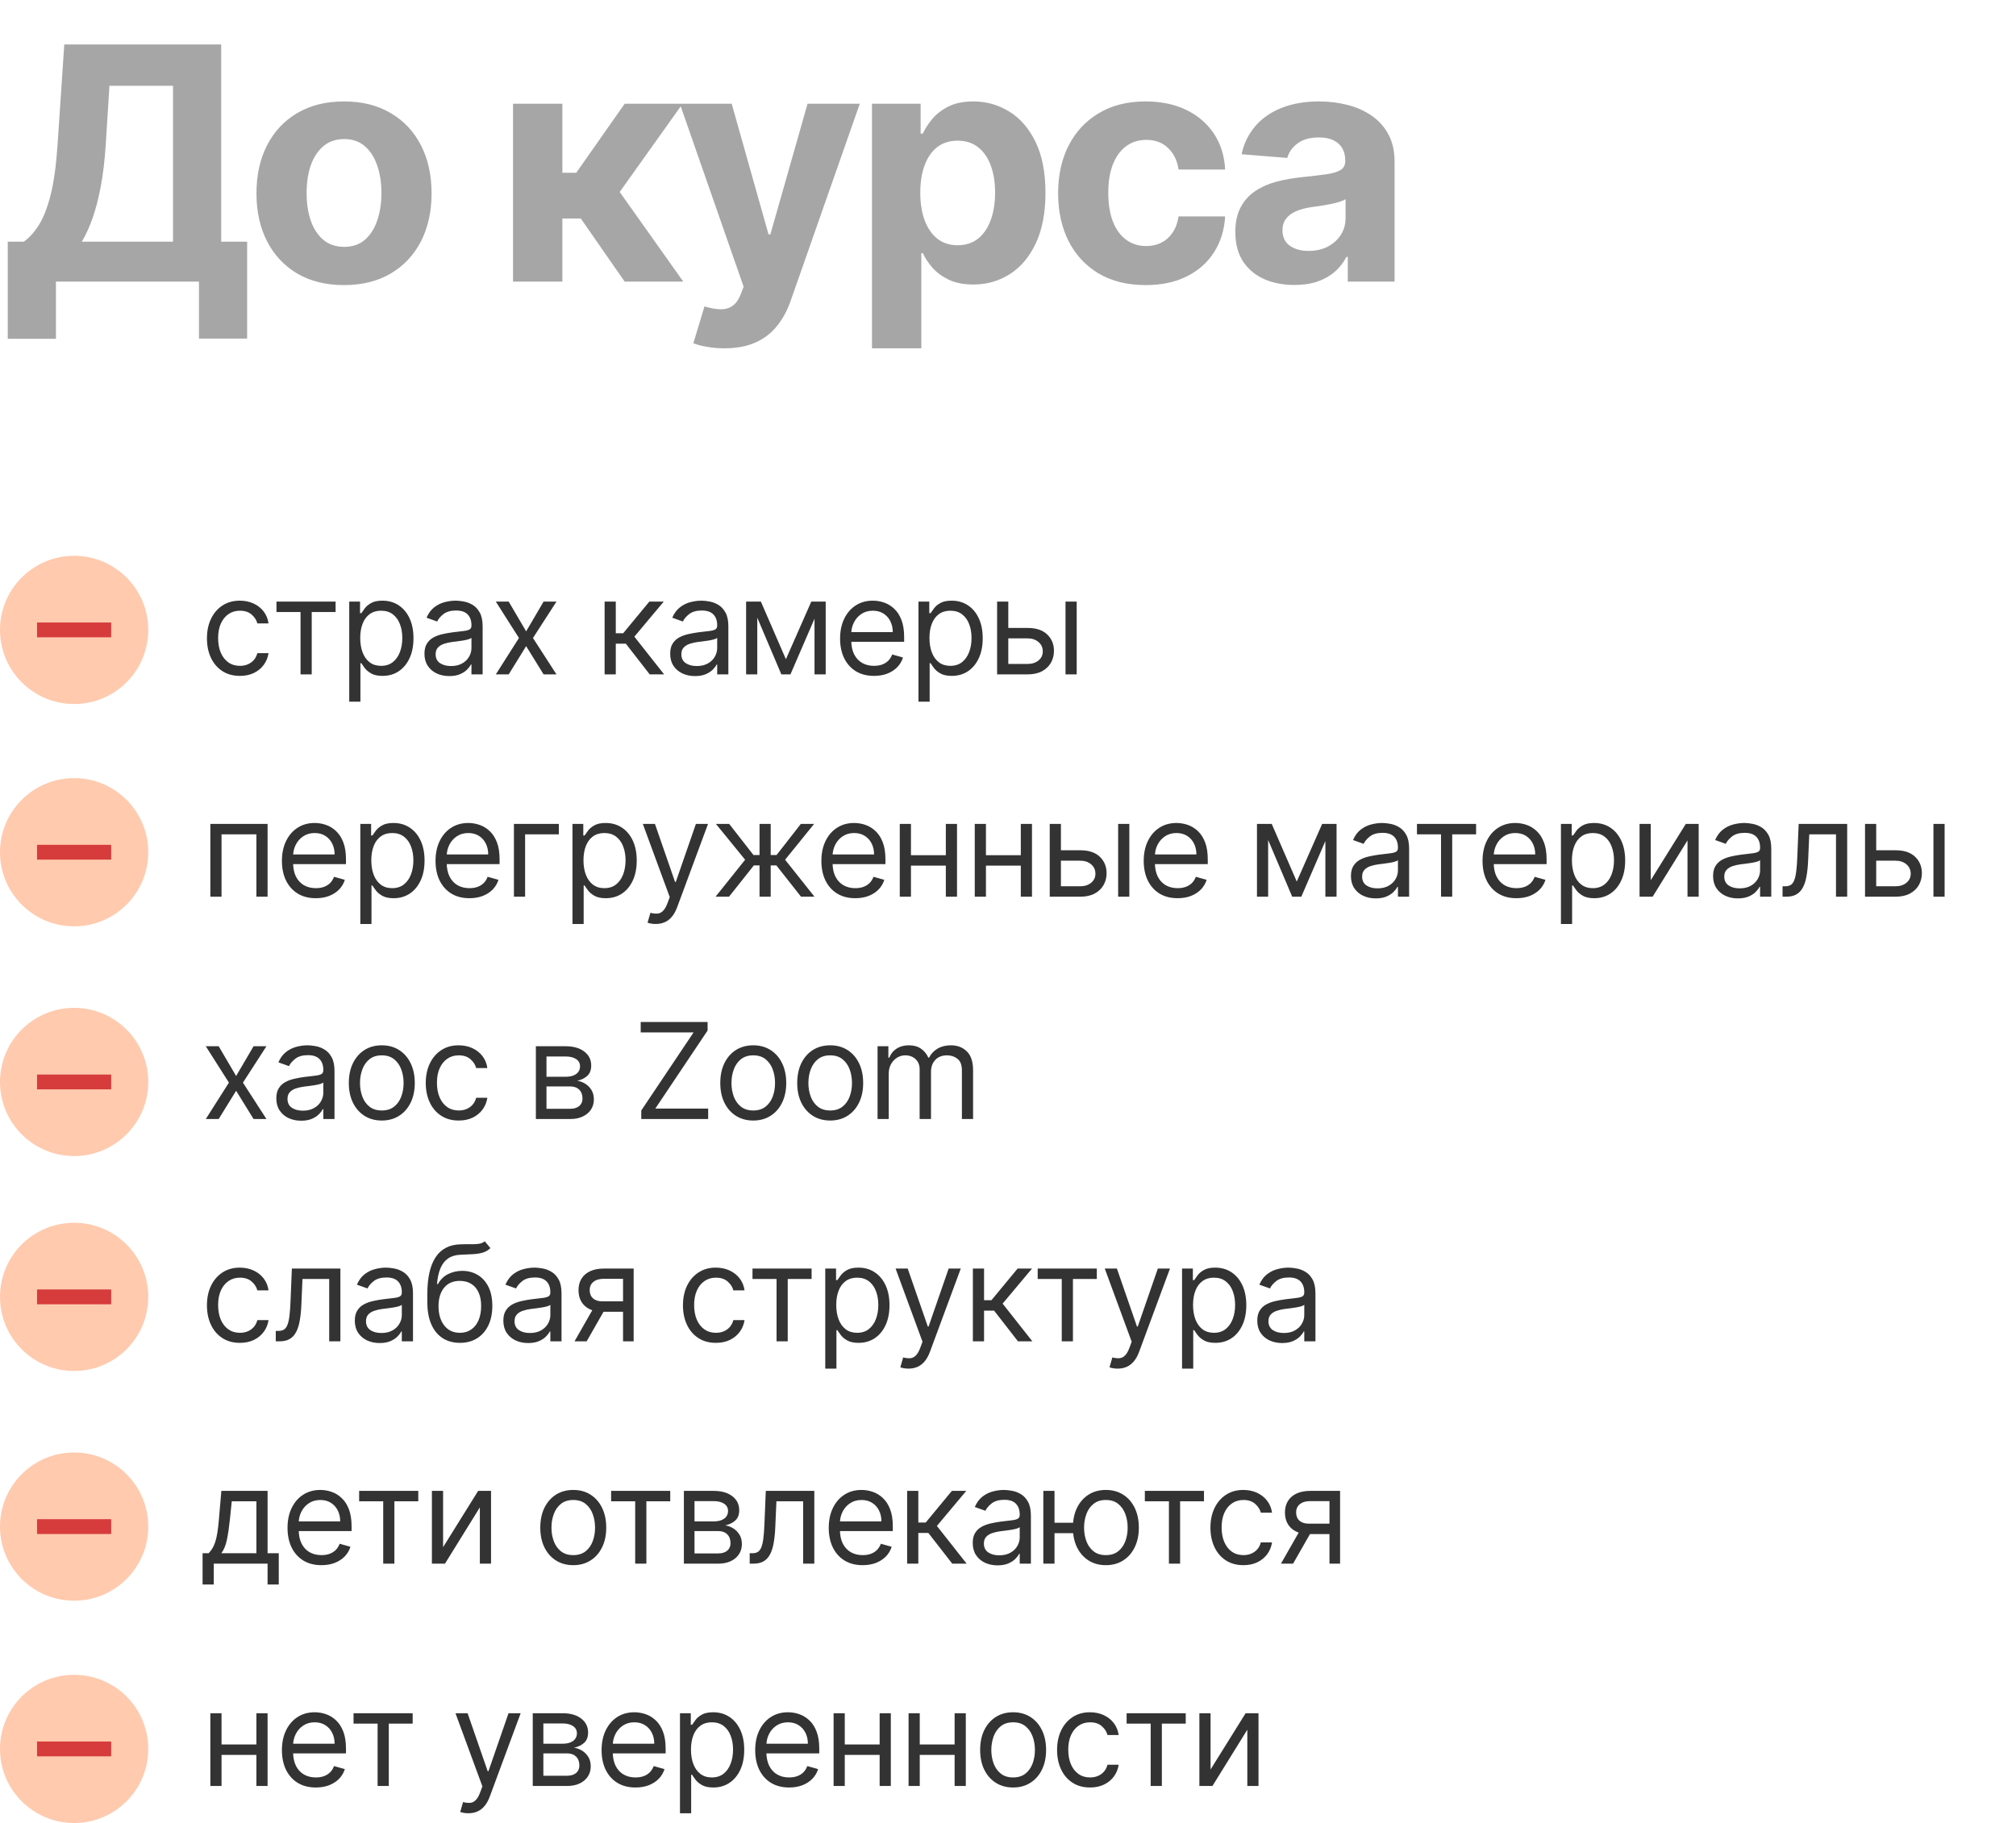
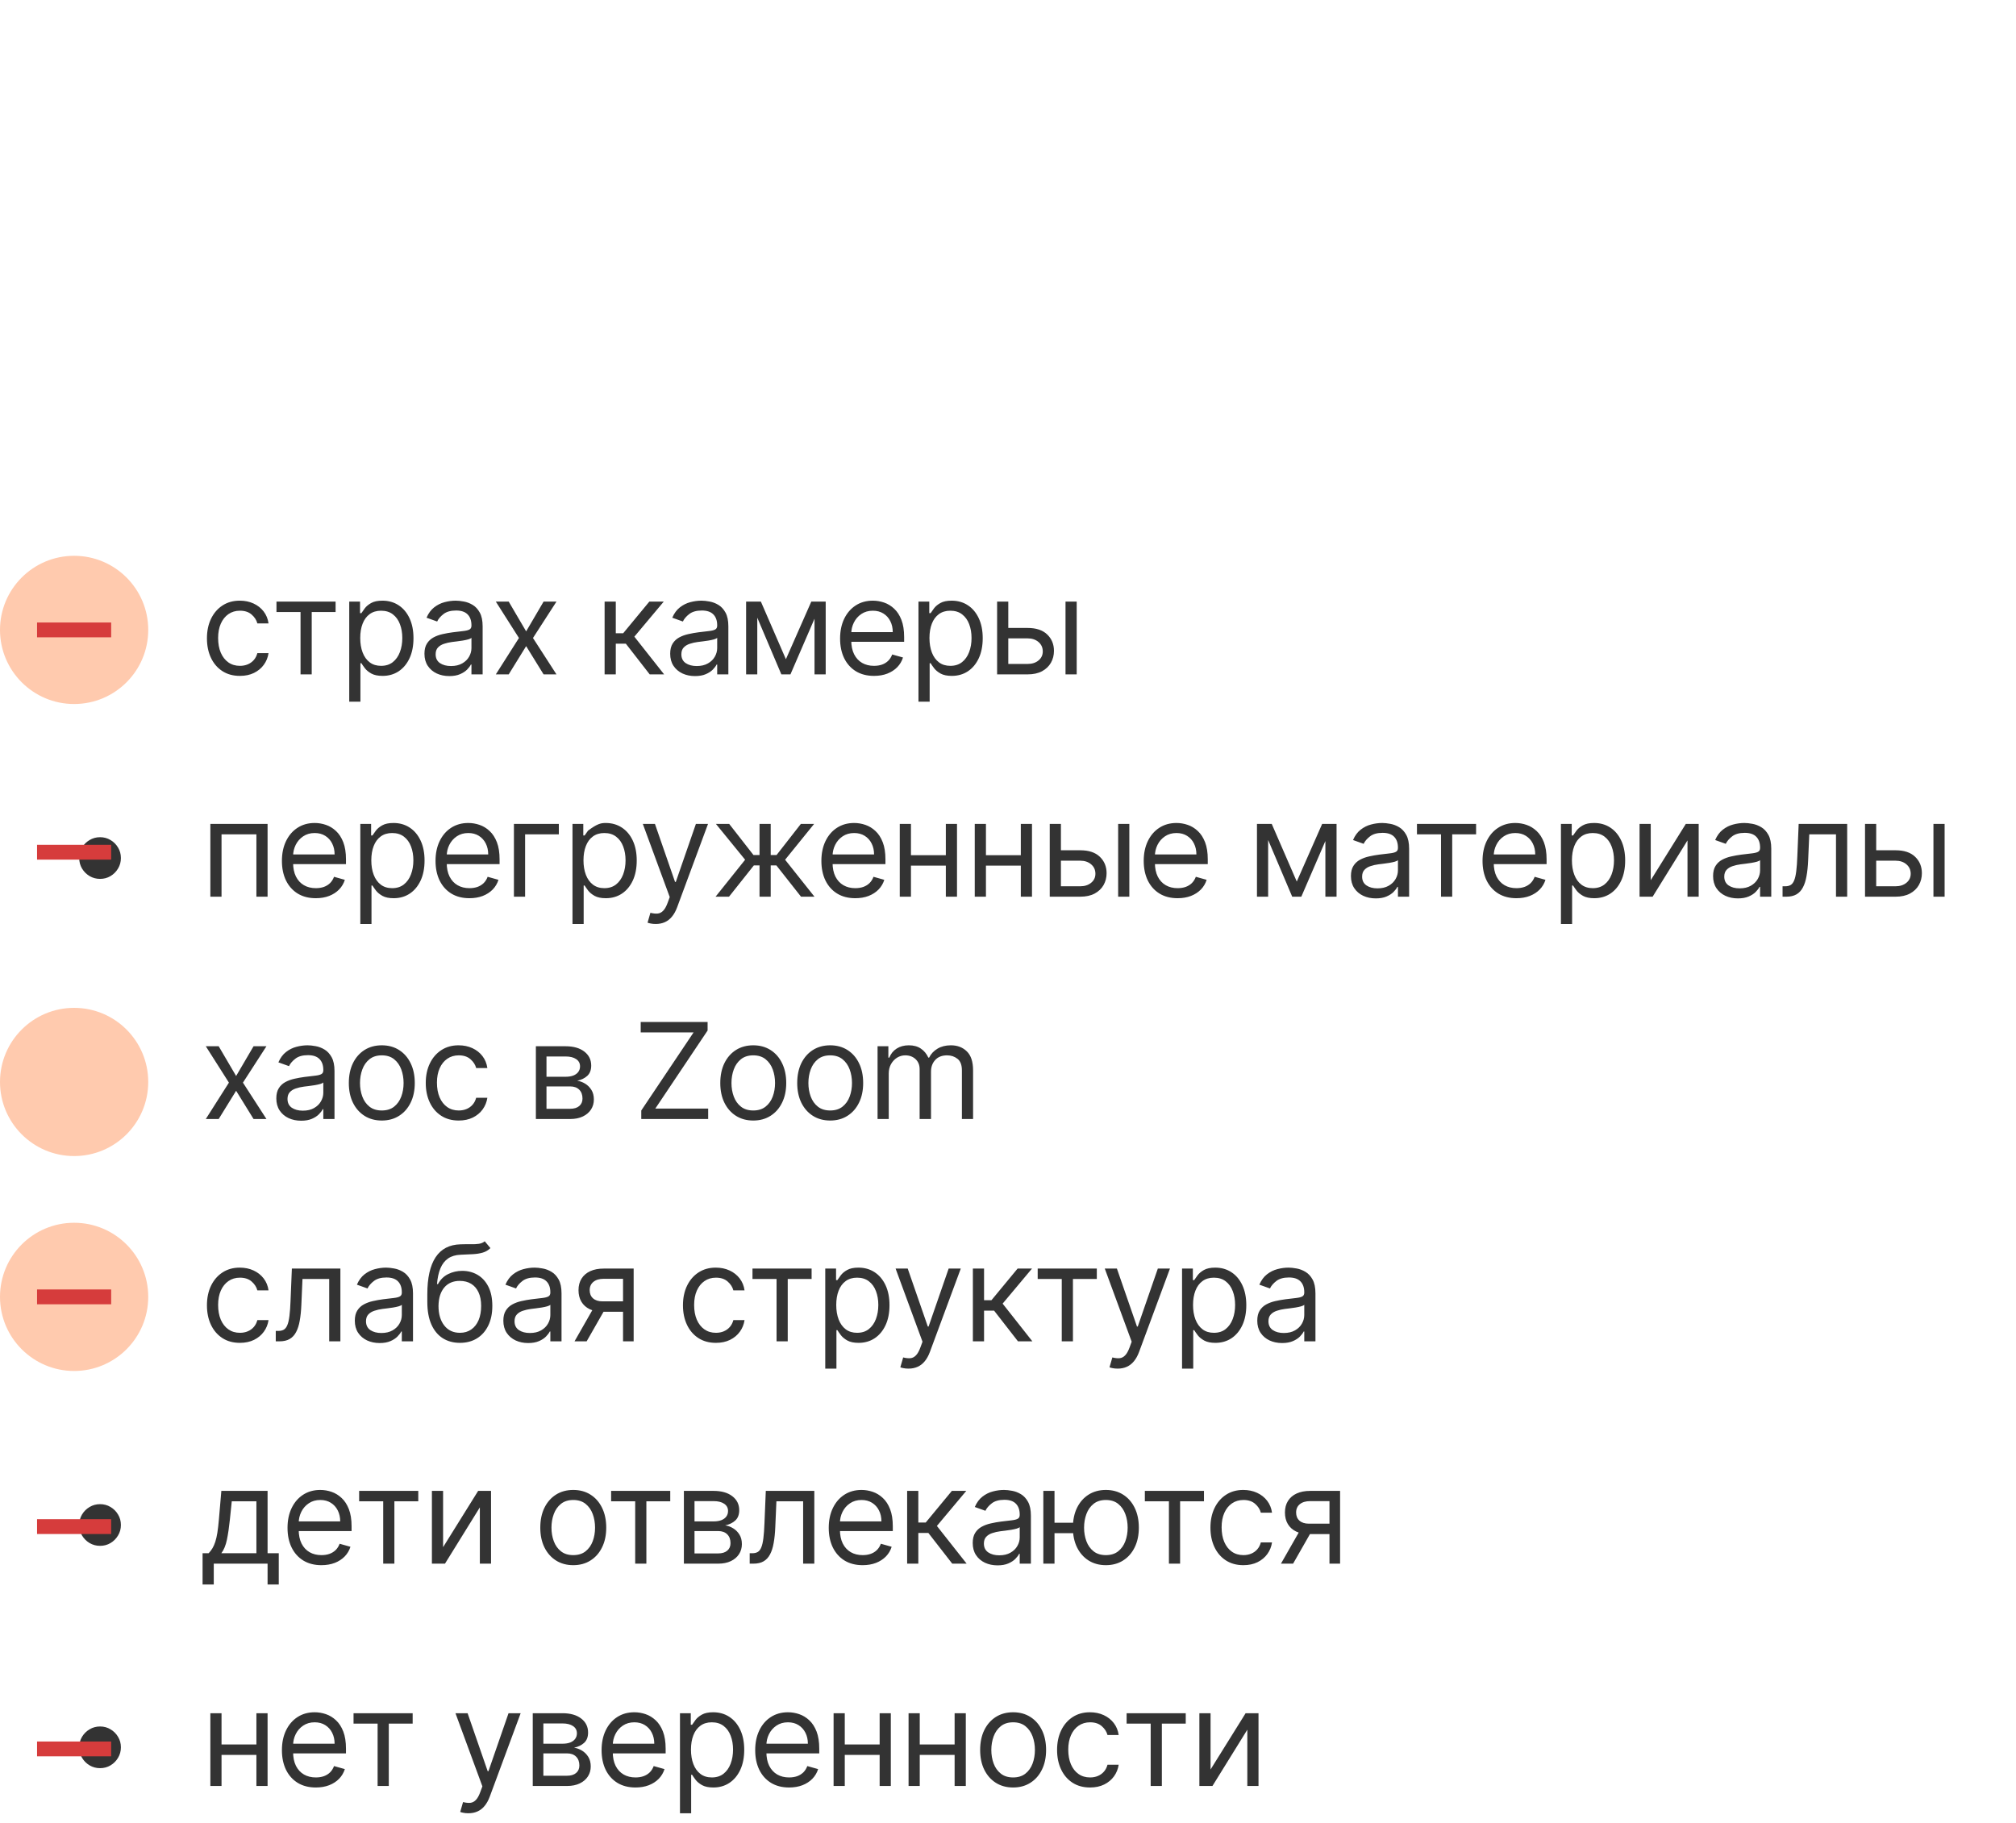
<svg xmlns="http://www.w3.org/2000/svg" width="272" height="246" viewBox="0 0 272 246" fill="none">
-   <path opacity="0.4" d="M1.047 45.719V32.609H3.219C3.958 32.078 4.635 31.328 5.25 30.359C5.865 29.38 6.391 28.031 6.828 26.312C7.266 24.583 7.578 22.323 7.766 19.531L8.672 6H29.844V32.609H33.344V45.688H26.844V38H7.547V45.719H1.047ZM11.031 32.609H23.344V11.578H14.766L14.266 19.531C14.13 21.646 13.906 23.521 13.594 25.156C13.292 26.792 12.922 28.224 12.484 29.453C12.057 30.672 11.573 31.724 11.031 32.609ZM46.416 38.469C43.989 38.469 41.89 37.953 40.119 36.922C38.358 35.88 36.999 34.432 36.041 32.578C35.082 30.713 34.603 28.552 34.603 26.094C34.603 23.615 35.082 21.448 36.041 19.594C36.999 17.729 38.358 16.281 40.119 15.25C41.89 14.208 43.989 13.688 46.416 13.688C48.843 13.688 50.937 14.208 52.697 15.25C54.468 16.281 55.832 17.729 56.791 19.594C57.749 21.448 58.228 23.615 58.228 26.094C58.228 28.552 57.749 30.713 56.791 32.578C55.832 34.432 54.468 35.88 52.697 36.922C50.937 37.953 48.843 38.469 46.416 38.469ZM46.447 33.312C47.551 33.312 48.473 33 49.213 32.375C49.952 31.74 50.51 30.875 50.885 29.781C51.27 28.688 51.463 27.443 51.463 26.047C51.463 24.651 51.27 23.406 50.885 22.312C50.51 21.219 49.952 20.354 49.213 19.719C48.473 19.083 47.551 18.766 46.447 18.766C45.332 18.766 44.395 19.083 43.635 19.719C42.885 20.354 42.317 21.219 41.931 22.312C41.556 23.406 41.369 24.651 41.369 26.047C41.369 27.443 41.556 28.688 41.931 29.781C42.317 30.875 42.885 31.74 43.635 32.375C44.395 33 45.332 33.312 46.447 33.312ZM69.22 38V14H75.876V23.312H77.751L84.282 14H92.095L83.611 25.906L92.189 38H84.282L78.361 29.484H75.876V38H69.22ZM97.737 47C96.894 47 96.102 46.932 95.362 46.797C94.633 46.672 94.029 46.51 93.55 46.312L95.05 41.344C95.831 41.583 96.534 41.714 97.159 41.734C97.795 41.755 98.341 41.609 98.8 41.297C99.269 40.984 99.649 40.453 99.941 39.703L100.331 38.688L91.722 14H98.722L103.69 31.625H103.94L108.956 14H116.003L106.675 40.594C106.227 41.885 105.618 43.01 104.847 43.969C104.086 44.938 103.123 45.682 101.956 46.203C100.789 46.734 99.383 47 97.737 47ZM117.649 47V14H124.212V18.031H124.509C124.8 17.385 125.222 16.729 125.774 16.062C126.337 15.385 127.066 14.823 127.962 14.375C128.868 13.917 129.993 13.688 131.337 13.688C133.087 13.688 134.701 14.146 136.18 15.062C137.66 15.969 138.842 17.338 139.727 19.172C140.613 20.995 141.055 23.281 141.055 26.031C141.055 28.708 140.623 30.969 139.759 32.812C138.904 34.646 137.738 36.036 136.259 36.984C134.79 37.922 133.144 38.391 131.321 38.391C130.029 38.391 128.93 38.177 128.024 37.75C127.128 37.323 126.394 36.786 125.821 36.141C125.248 35.484 124.811 34.823 124.509 34.156H124.305V47H117.649ZM124.165 26C124.165 27.427 124.363 28.672 124.759 29.734C125.154 30.797 125.727 31.625 126.477 32.219C127.227 32.802 128.139 33.094 129.212 33.094C130.295 33.094 131.212 32.797 131.962 32.203C132.712 31.599 133.279 30.766 133.665 29.703C134.061 28.63 134.259 27.396 134.259 26C134.259 24.615 134.066 23.396 133.68 22.344C133.295 21.292 132.727 20.469 131.977 19.875C131.227 19.281 130.305 18.984 129.212 18.984C128.128 18.984 127.212 19.271 126.462 19.844C125.722 20.417 125.154 21.229 124.759 22.281C124.363 23.333 124.165 24.573 124.165 26ZM154.577 38.469C152.118 38.469 150.004 37.948 148.233 36.906C146.473 35.854 145.118 34.396 144.17 32.531C143.233 30.667 142.764 28.521 142.764 26.094C142.764 23.635 143.238 21.479 144.186 19.625C145.144 17.76 146.504 16.307 148.264 15.266C150.025 14.213 152.118 13.688 154.545 13.688C156.639 13.688 158.473 14.068 160.045 14.828C161.618 15.588 162.863 16.656 163.78 18.031C164.697 19.406 165.202 21.021 165.295 22.875H159.014C158.837 21.677 158.368 20.713 157.608 19.984C156.858 19.245 155.874 18.875 154.655 18.875C153.624 18.875 152.723 19.156 151.952 19.719C151.191 20.271 150.598 21.078 150.17 22.141C149.743 23.203 149.53 24.49 149.53 26C149.53 27.531 149.738 28.833 150.155 29.906C150.582 30.979 151.181 31.797 151.952 32.359C152.723 32.922 153.624 33.203 154.655 33.203C155.415 33.203 156.098 33.047 156.702 32.734C157.316 32.422 157.822 31.969 158.217 31.375C158.624 30.771 158.889 30.047 159.014 29.203H165.295C165.191 31.037 164.691 32.651 163.795 34.047C162.91 35.432 161.686 36.516 160.124 37.297C158.561 38.078 156.712 38.469 154.577 38.469ZM174.641 38.453C173.11 38.453 171.745 38.188 170.547 37.656C169.349 37.115 168.401 36.318 167.703 35.266C167.016 34.203 166.672 32.88 166.672 31.297C166.672 29.963 166.917 28.844 167.407 27.938C167.896 27.031 168.563 26.302 169.407 25.75C170.25 25.198 171.209 24.781 172.282 24.5C173.365 24.219 174.5 24.021 175.688 23.906C177.084 23.76 178.209 23.625 179.063 23.5C179.917 23.365 180.537 23.167 180.922 22.906C181.308 22.646 181.5 22.26 181.5 21.75V21.656C181.5 20.667 181.188 19.901 180.563 19.359C179.948 18.818 179.073 18.547 177.938 18.547C176.74 18.547 175.787 18.812 175.078 19.344C174.37 19.865 173.901 20.521 173.672 21.312L167.516 20.812C167.828 19.354 168.443 18.094 169.36 17.031C170.276 15.958 171.459 15.135 172.907 14.562C174.365 13.979 176.052 13.688 177.969 13.688C179.302 13.688 180.578 13.844 181.797 14.156C183.026 14.469 184.115 14.953 185.063 15.609C186.021 16.266 186.776 17.109 187.328 18.141C187.881 19.162 188.157 20.385 188.157 21.812V38H181.844V34.672H181.657C181.271 35.422 180.756 36.083 180.11 36.656C179.464 37.219 178.688 37.661 177.782 37.984C176.875 38.297 175.828 38.453 174.641 38.453ZM176.547 33.859C177.526 33.859 178.391 33.667 179.141 33.281C179.891 32.885 180.479 32.354 180.907 31.688C181.334 31.021 181.547 30.266 181.547 29.422V26.875C181.339 27.01 181.052 27.135 180.688 27.25C180.334 27.354 179.933 27.453 179.485 27.547C179.037 27.63 178.589 27.708 178.141 27.781C177.693 27.844 177.287 27.901 176.922 27.953C176.141 28.068 175.459 28.25 174.875 28.5C174.292 28.75 173.839 29.088 173.516 29.516C173.193 29.932 173.032 30.453 173.032 31.078C173.032 31.984 173.36 32.677 174.016 33.156C174.683 33.625 175.526 33.859 176.547 33.859Z" fill="#222222" />
-   <path d="M13.5 88.597C12.984 88.597 12.514 88.471 12.087 88.219C11.661 87.964 11.32 87.623 11.065 87.197C10.813 86.771 10.688 86.3 10.688 85.784C10.688 85.264 10.813 84.793 11.065 84.371C11.32 83.945 11.661 83.606 12.087 83.355C12.514 83.099 12.984 82.972 13.5 82.972C14.02 82.972 14.491 83.099 14.913 83.355C15.339 83.606 15.678 83.945 15.929 84.371C16.185 84.793 16.312 85.264 16.312 85.784C16.312 86.3 16.185 86.771 15.929 87.197C15.678 87.623 15.339 87.964 14.913 88.219C14.491 88.471 14.02 88.597 13.5 88.597ZM32.369 91.204C31.449 91.204 30.656 90.987 29.991 90.553C29.327 90.118 28.815 89.519 28.457 88.756C28.099 87.994 27.921 87.122 27.921 86.142C27.921 85.145 28.104 84.265 28.47 83.502C28.841 82.735 29.357 82.136 30.017 81.706C30.682 81.271 31.457 81.054 32.344 81.054C33.034 81.054 33.656 81.182 34.21 81.438C34.764 81.693 35.218 82.051 35.572 82.511C35.925 82.972 36.145 83.508 36.23 84.122H34.722C34.606 83.675 34.351 83.278 33.955 82.933C33.562 82.584 33.034 82.409 32.369 82.409C31.781 82.409 31.266 82.562 30.822 82.869C30.384 83.172 30.041 83.6 29.793 84.154C29.55 84.704 29.429 85.349 29.429 86.091C29.429 86.849 29.548 87.51 29.787 88.072C30.03 88.635 30.371 89.072 30.81 89.383C31.253 89.694 31.773 89.849 32.369 89.849C32.761 89.849 33.117 89.781 33.437 89.645C33.756 89.508 34.027 89.312 34.249 89.057C34.47 88.801 34.628 88.494 34.722 88.136H36.23C36.145 88.716 35.934 89.238 35.597 89.702C35.265 90.163 34.824 90.529 34.274 90.802C33.729 91.07 33.094 91.204 32.369 91.204ZM37.302 82.588V81.182H45.279V82.588H42.058V91H40.549V82.588H37.302ZM47.12 94.682V81.182H48.577V82.742H48.756C48.867 82.571 49.02 82.354 49.216 82.09C49.416 81.821 49.702 81.582 50.073 81.374C50.448 81.16 50.955 81.054 51.594 81.054C52.421 81.054 53.15 81.261 53.78 81.674C54.411 82.087 54.903 82.673 55.257 83.432C55.61 84.19 55.787 85.085 55.787 86.117C55.787 87.156 55.61 88.058 55.257 88.82C54.903 89.579 54.413 90.167 53.787 90.585C53.16 90.998 52.438 91.204 51.62 91.204C50.989 91.204 50.484 91.1 50.105 90.891C49.725 90.678 49.434 90.438 49.229 90.169C49.025 89.896 48.867 89.671 48.756 89.492H48.628V94.682H47.12ZM48.603 86.091C48.603 86.832 48.711 87.487 48.929 88.053C49.146 88.616 49.463 89.057 49.881 89.376C50.299 89.692 50.81 89.849 51.415 89.849C52.046 89.849 52.572 89.683 52.994 89.351C53.42 89.014 53.74 88.562 53.953 87.996C54.17 87.425 54.279 86.79 54.279 86.091C54.279 85.401 54.172 84.778 53.959 84.224C53.75 83.666 53.433 83.225 53.007 82.901C52.585 82.573 52.054 82.409 51.415 82.409C50.801 82.409 50.286 82.565 49.868 82.876C49.451 83.183 49.135 83.613 48.922 84.167C48.709 84.717 48.603 85.358 48.603 86.091ZM60.618 91.23C59.995 91.23 59.431 91.113 58.924 90.879C58.417 90.64 58.014 90.297 57.716 89.849C57.417 89.398 57.268 88.852 57.268 88.213C57.268 87.651 57.379 87.195 57.601 86.845C57.822 86.492 58.118 86.215 58.489 86.014C58.86 85.814 59.269 85.665 59.716 85.567C60.168 85.465 60.622 85.383 61.078 85.324C61.674 85.247 62.158 85.19 62.529 85.151C62.904 85.109 63.177 85.038 63.347 84.94C63.522 84.842 63.609 84.672 63.609 84.429V84.378C63.609 83.747 63.437 83.257 63.091 82.908C62.75 82.558 62.233 82.383 61.538 82.383C60.818 82.383 60.253 82.541 59.844 82.856C59.435 83.172 59.147 83.508 58.981 83.867L57.549 83.355C57.805 82.758 58.146 82.294 58.572 81.962C59.003 81.625 59.471 81.391 59.978 81.258C60.49 81.122 60.993 81.054 61.487 81.054C61.802 81.054 62.164 81.092 62.574 81.169C62.987 81.242 63.385 81.393 63.769 81.623C64.157 81.853 64.478 82.2 64.734 82.665C64.99 83.129 65.118 83.751 65.118 84.531V91H63.609V89.671H63.532C63.43 89.883 63.26 90.112 63.021 90.354C62.782 90.597 62.465 90.804 62.069 90.974C61.672 91.145 61.189 91.23 60.618 91.23ZM60.848 89.875C61.444 89.875 61.947 89.758 62.356 89.523C62.77 89.289 63.081 88.987 63.289 88.616C63.503 88.245 63.609 87.855 63.609 87.446V86.065C63.545 86.142 63.405 86.212 63.187 86.276C62.974 86.336 62.727 86.389 62.446 86.436C62.169 86.479 61.898 86.517 61.634 86.551C61.374 86.581 61.163 86.606 61.001 86.628C60.609 86.679 60.243 86.762 59.902 86.877C59.565 86.988 59.292 87.156 59.084 87.382C58.879 87.604 58.777 87.906 58.777 88.29C58.777 88.814 58.971 89.21 59.358 89.479C59.75 89.743 60.247 89.875 60.848 89.875ZM68.636 81.182L70.988 85.196L73.341 81.182H75.079L71.909 86.091L75.079 91H73.341L70.988 87.19L68.636 91H66.897L70.017 86.091L66.897 81.182H68.636ZM81.574 91V81.182H83.083V85.452H84.08L87.608 81.182H89.552L85.588 85.912L89.603 91H87.659L84.438 86.858H83.083V91H81.574ZM93.771 91.23C93.149 91.23 92.585 91.113 92.078 90.879C91.57 90.64 91.168 90.297 90.869 89.849C90.571 89.398 90.422 88.852 90.422 88.213C90.422 87.651 90.533 87.195 90.754 86.845C90.976 86.492 91.272 86.215 91.643 86.014C92.014 85.814 92.423 85.665 92.87 85.567C93.322 85.465 93.776 85.383 94.232 85.324C94.828 85.247 95.312 85.19 95.683 85.151C96.058 85.109 96.33 85.038 96.501 84.94C96.675 84.842 96.763 84.672 96.763 84.429V84.378C96.763 83.747 96.59 83.257 96.245 82.908C95.904 82.558 95.386 82.383 94.692 82.383C93.972 82.383 93.407 82.541 92.998 82.856C92.589 83.172 92.301 83.508 92.135 83.867L90.703 83.355C90.959 82.758 91.3 82.294 91.726 81.962C92.156 81.625 92.625 81.391 93.132 81.258C93.644 81.122 94.146 81.054 94.641 81.054C94.956 81.054 95.318 81.092 95.727 81.169C96.141 81.242 96.539 81.393 96.923 81.623C97.31 81.853 97.632 82.2 97.888 82.665C98.144 83.129 98.271 83.751 98.271 84.531V91H96.763V89.671H96.686C96.584 89.883 96.413 90.112 96.175 90.354C95.936 90.597 95.619 90.804 95.222 90.974C94.826 91.145 94.342 91.23 93.771 91.23ZM94.001 89.875C94.598 89.875 95.101 89.758 95.51 89.523C95.923 89.289 96.234 88.987 96.443 88.616C96.656 88.245 96.763 87.855 96.763 87.446V86.065C96.699 86.142 96.558 86.212 96.341 86.276C96.128 86.336 95.881 86.389 95.6 86.436C95.323 86.479 95.052 86.517 94.788 86.551C94.528 86.581 94.317 86.606 94.155 86.628C93.763 86.679 93.396 86.762 93.055 86.877C92.719 86.988 92.446 87.156 92.237 87.382C92.033 87.604 91.93 87.906 91.93 88.29C91.93 88.814 92.124 89.21 92.512 89.479C92.904 89.743 93.401 89.875 94.001 89.875ZM106.034 88.954L109.46 81.182H110.892L106.648 91H105.42L101.253 81.182H102.659L106.034 88.954ZM102.173 81.182V91H100.665V81.182H102.173ZM109.895 91V81.182H111.403V91H109.895ZM117.921 91.204C116.975 91.204 116.159 90.996 115.473 90.578C114.791 90.156 114.265 89.568 113.894 88.814C113.528 88.055 113.345 87.173 113.345 86.168C113.345 85.162 113.528 84.276 113.894 83.508C114.265 82.737 114.781 82.136 115.441 81.706C116.106 81.271 116.881 81.054 117.768 81.054C118.279 81.054 118.784 81.139 119.283 81.31C119.781 81.48 120.235 81.757 120.644 82.141C121.053 82.52 121.379 83.023 121.622 83.649C121.865 84.276 121.987 85.047 121.987 85.963V86.602H114.418V85.298H120.452C120.452 84.744 120.342 84.25 120.12 83.815C119.903 83.381 119.592 83.038 119.187 82.786C118.786 82.535 118.313 82.409 117.768 82.409C117.167 82.409 116.647 82.558 116.208 82.856C115.773 83.151 115.439 83.534 115.205 84.007C114.97 84.48 114.853 84.987 114.853 85.528V86.398C114.853 87.139 114.981 87.768 115.237 88.283C115.497 88.795 115.857 89.185 116.317 89.453C116.777 89.717 117.312 89.849 117.921 89.849C118.318 89.849 118.675 89.794 118.995 89.683C119.319 89.568 119.598 89.398 119.832 89.172C120.067 88.942 120.248 88.656 120.376 88.315L121.833 88.724C121.68 89.219 121.422 89.653 121.06 90.028C120.698 90.399 120.25 90.689 119.717 90.898C119.185 91.102 118.586 91.204 117.921 91.204ZM123.921 94.682V81.182H125.379V82.742H125.558C125.668 82.571 125.822 82.354 126.018 82.09C126.218 81.821 126.504 81.582 126.874 81.374C127.249 81.16 127.757 81.054 128.396 81.054C129.222 81.054 129.951 81.261 130.582 81.674C131.213 82.087 131.705 82.673 132.058 83.432C132.412 84.19 132.589 85.085 132.589 86.117C132.589 87.156 132.412 88.058 132.058 88.82C131.705 89.579 131.215 90.167 130.588 90.585C129.962 90.998 129.239 91.204 128.421 91.204C127.791 91.204 127.286 91.1 126.906 90.891C126.527 90.678 126.235 90.438 126.031 90.169C125.826 89.896 125.668 89.671 125.558 89.492H125.43V94.682H123.921ZM125.404 86.091C125.404 86.832 125.513 87.487 125.73 88.053C125.948 88.616 126.265 89.057 126.683 89.376C127.1 89.692 127.612 89.849 128.217 89.849C128.847 89.849 129.374 89.683 129.796 89.351C130.222 89.014 130.541 88.562 130.754 87.996C130.972 87.425 131.08 86.79 131.08 86.091C131.08 85.401 130.974 84.778 130.761 84.224C130.552 83.666 130.235 83.225 129.808 82.901C129.387 82.573 128.856 82.409 128.217 82.409C127.603 82.409 127.088 82.565 126.67 82.876C126.252 83.183 125.937 83.613 125.724 84.167C125.511 84.717 125.404 85.358 125.404 86.091ZM135.834 84.736H138.647C139.797 84.736 140.677 85.028 141.286 85.612C141.896 86.195 142.201 86.935 142.201 87.829C142.201 88.418 142.064 88.952 141.791 89.434C141.519 89.911 141.118 90.293 140.59 90.578C140.061 90.859 139.414 91 138.647 91H134.53V81.182H136.039V89.594H138.647C139.243 89.594 139.733 89.436 140.117 89.121C140.5 88.805 140.692 88.401 140.692 87.906C140.692 87.386 140.5 86.962 140.117 86.634C139.733 86.306 139.243 86.142 138.647 86.142H135.834V84.736ZM143.76 91V81.182H145.269V91H143.76ZM13.5 118.597C12.984 118.597 12.514 118.471 12.087 118.219C11.661 117.964 11.32 117.623 11.065 117.197C10.813 116.771 10.688 116.3 10.688 115.784C10.688 115.264 10.813 114.793 11.065 114.371C11.32 113.945 11.661 113.607 12.087 113.355C12.514 113.099 12.984 112.972 13.5 112.972C14.02 112.972 14.491 113.099 14.913 113.355C15.339 113.607 15.678 113.945 15.929 114.371C16.185 114.793 16.312 115.264 16.312 115.784C16.312 116.3 16.185 116.771 15.929 117.197C15.678 117.623 15.339 117.964 14.913 118.219C14.491 118.471 14.02 118.597 13.5 118.597ZM28.381 121V111.182H36.102V121H34.594V112.588H29.889V121H28.381ZM42.614 121.205C41.668 121.205 40.852 120.996 40.166 120.578C39.484 120.156 38.958 119.568 38.587 118.814C38.22 118.055 38.037 117.173 38.037 116.168C38.037 115.162 38.22 114.276 38.587 113.509C38.958 112.737 39.473 112.136 40.134 111.706C40.798 111.271 41.574 111.054 42.46 111.054C42.972 111.054 43.477 111.139 43.975 111.31C44.474 111.48 44.928 111.757 45.337 112.141C45.746 112.52 46.072 113.023 46.315 113.649C46.558 114.276 46.679 115.047 46.679 115.963V116.602H39.111V115.298H45.145C45.145 114.744 45.034 114.25 44.813 113.815C44.595 113.381 44.284 113.038 43.879 112.786C43.479 112.535 43.006 112.409 42.46 112.409C41.859 112.409 41.34 112.558 40.901 112.857C40.466 113.151 40.132 113.534 39.897 114.007C39.663 114.48 39.545 114.987 39.545 115.528V116.398C39.545 117.139 39.673 117.768 39.929 118.283C40.189 118.795 40.549 119.185 41.009 119.453C41.469 119.717 42.004 119.849 42.614 119.849C43.01 119.849 43.368 119.794 43.688 119.683C44.011 119.568 44.291 119.398 44.525 119.172C44.759 118.942 44.94 118.656 45.068 118.315L46.526 118.724C46.372 119.219 46.114 119.653 45.752 120.028C45.39 120.399 44.943 120.689 44.41 120.898C43.877 121.102 43.279 121.205 42.614 121.205ZM48.614 124.682V111.182H50.071V112.741H50.25C50.361 112.571 50.514 112.354 50.71 112.089C50.911 111.821 51.196 111.582 51.567 111.374C51.942 111.161 52.449 111.054 53.088 111.054C53.915 111.054 54.644 111.261 55.274 111.674C55.905 112.087 56.397 112.673 56.751 113.432C57.105 114.19 57.281 115.085 57.281 116.116C57.281 117.156 57.105 118.058 56.751 118.82C56.397 119.579 55.907 120.167 55.281 120.585C54.654 120.998 53.932 121.205 53.114 121.205C52.483 121.205 51.978 121.1 51.599 120.891C51.22 120.678 50.928 120.437 50.723 120.169C50.519 119.896 50.361 119.67 50.25 119.491H50.122V124.682H48.614ZM50.097 116.091C50.097 116.832 50.205 117.487 50.423 118.053C50.64 118.616 50.958 119.057 51.375 119.376C51.793 119.692 52.304 119.849 52.909 119.849C53.54 119.849 54.066 119.683 54.488 119.351C54.914 119.014 55.234 118.562 55.447 117.996C55.664 117.425 55.773 116.79 55.773 116.091C55.773 115.401 55.666 114.778 55.453 114.224C55.245 113.666 54.927 113.225 54.501 112.901C54.079 112.573 53.548 112.409 52.909 112.409C52.296 112.409 51.78 112.565 51.362 112.876C50.945 113.183 50.629 113.613 50.416 114.167C50.203 114.717 50.097 115.358 50.097 116.091ZM63.339 121.205C62.393 121.205 61.577 120.996 60.891 120.578C60.209 120.156 59.683 119.568 59.312 118.814C58.946 118.055 58.762 117.173 58.762 116.168C58.762 115.162 58.946 114.276 59.312 113.509C59.683 112.737 60.198 112.136 60.859 111.706C61.524 111.271 62.299 111.054 63.186 111.054C63.697 111.054 64.202 111.139 64.701 111.31C65.199 111.48 65.653 111.757 66.062 112.141C66.471 112.52 66.797 113.023 67.04 113.649C67.283 114.276 67.404 115.047 67.404 115.963V116.602H59.836V115.298H65.87C65.87 114.744 65.76 114.25 65.538 113.815C65.321 113.381 65.01 113.038 64.605 112.786C64.204 112.535 63.731 112.409 63.186 112.409C62.585 112.409 62.065 112.558 61.626 112.857C61.191 113.151 60.857 113.534 60.622 114.007C60.388 114.48 60.271 114.987 60.271 115.528V116.398C60.271 117.139 60.399 117.768 60.654 118.283C60.914 118.795 61.274 119.185 61.735 119.453C62.195 119.717 62.73 119.849 63.339 119.849C63.735 119.849 64.093 119.794 64.413 119.683C64.737 119.568 65.016 119.398 65.25 119.172C65.485 118.942 65.666 118.656 65.794 118.315L67.251 118.724C67.098 119.219 66.84 119.653 66.478 120.028C66.115 120.399 65.668 120.689 65.135 120.898C64.603 121.102 64.004 121.205 63.339 121.205ZM75.399 111.182V112.588H70.848V121H69.339V111.182H75.399ZM77.241 124.682V111.182H78.698V112.741H78.877C78.988 112.571 79.141 112.354 79.337 112.089C79.538 111.821 79.823 111.582 80.194 111.374C80.569 111.161 81.076 111.054 81.715 111.054C82.542 111.054 83.271 111.261 83.901 111.674C84.532 112.087 85.024 112.673 85.378 113.432C85.732 114.19 85.908 115.085 85.908 116.116C85.908 117.156 85.732 118.058 85.378 118.82C85.024 119.579 84.534 120.167 83.908 120.585C83.281 120.998 82.559 121.205 81.741 121.205C81.11 121.205 80.605 121.1 80.226 120.891C79.847 120.678 79.555 120.437 79.35 120.169C79.146 119.896 78.988 119.67 78.877 119.491H78.749V124.682H77.241ZM78.724 116.091C78.724 116.832 78.832 117.487 79.05 118.053C79.267 118.616 79.585 119.057 80.002 119.376C80.42 119.692 80.931 119.849 81.536 119.849C82.167 119.849 82.693 119.683 83.115 119.351C83.541 119.014 83.861 118.562 84.074 117.996C84.291 117.425 84.4 116.79 84.4 116.091C84.4 115.401 84.293 114.778 84.08 114.224C83.871 113.666 83.554 113.225 83.128 112.901C82.706 112.573 82.175 112.409 81.536 112.409C80.923 112.409 80.407 112.565 79.989 112.876C79.572 113.183 79.257 113.613 79.043 114.167C78.83 114.717 78.724 115.358 78.724 116.091ZM88.47 124.682C88.214 124.682 87.986 124.661 87.786 124.618C87.585 124.58 87.447 124.541 87.37 124.503L87.754 123.173C88.12 123.267 88.444 123.301 88.725 123.276C89.007 123.25 89.256 123.124 89.473 122.898C89.695 122.677 89.897 122.317 90.08 121.818L90.362 121.051L86.731 111.182H88.367L91.078 119.006H91.18L93.89 111.182H95.526L91.359 122.432C91.171 122.939 90.939 123.359 90.662 123.691C90.385 124.028 90.063 124.277 89.697 124.439C89.335 124.601 88.926 124.682 88.47 124.682ZM96.544 121L100.533 116.014L96.595 111.182H98.385L101.658 115.375H102.476V111.182H103.984V115.375H104.777L108.05 111.182H109.839L105.927 116.014L109.891 121H108.075L104.751 116.781H103.984V121H102.476V116.781H101.709L98.359 121H96.544ZM115.398 121.205C114.452 121.205 113.636 120.996 112.95 120.578C112.268 120.156 111.742 119.568 111.371 118.814C111.005 118.055 110.822 117.173 110.822 116.168C110.822 115.162 111.005 114.276 111.371 113.509C111.742 112.737 112.258 112.136 112.918 111.706C113.583 111.271 114.359 111.054 115.245 111.054C115.756 111.054 116.261 111.139 116.76 111.31C117.258 111.48 117.712 111.757 118.121 112.141C118.531 112.52 118.857 113.023 119.099 113.649C119.342 114.276 119.464 115.047 119.464 115.963V116.602H111.896V115.298H117.93C117.93 114.744 117.819 114.25 117.597 113.815C117.38 113.381 117.069 113.038 116.664 112.786C116.263 112.535 115.79 112.409 115.245 112.409C114.644 112.409 114.124 112.558 113.685 112.857C113.251 113.151 112.916 113.534 112.682 114.007C112.447 114.48 112.33 114.987 112.33 115.528V116.398C112.33 117.139 112.458 117.768 112.714 118.283C112.974 118.795 113.334 119.185 113.794 119.453C114.254 119.717 114.789 119.849 115.398 119.849C115.795 119.849 116.153 119.794 116.472 119.683C116.796 119.568 117.075 119.398 117.31 119.172C117.544 118.942 117.725 118.656 117.853 118.315L119.31 118.724C119.157 119.219 118.899 119.653 118.537 120.028C118.175 120.399 117.727 120.689 117.195 120.898C116.662 121.102 116.063 121.205 115.398 121.205ZM127.97 115.401V116.807H122.549V115.401H127.97ZM122.907 111.182V121H121.398V111.182H122.907ZM129.12 111.182V121H127.612V111.182H129.12ZM138.086 115.401V116.807H132.666V115.401H138.086ZM133.024 111.182V121H131.515V111.182H133.024ZM139.237 111.182V121H137.728V111.182H139.237ZM142.936 114.736H145.748C146.899 114.736 147.779 115.028 148.388 115.612C148.997 116.195 149.302 116.935 149.302 117.83C149.302 118.418 149.166 118.952 148.893 119.434C148.62 119.911 148.22 120.293 147.691 120.578C147.163 120.859 146.515 121 145.748 121H141.632V111.182H143.14V119.594H145.748C146.345 119.594 146.835 119.436 147.218 119.121C147.602 118.805 147.794 118.401 147.794 117.906C147.794 117.386 147.602 116.962 147.218 116.634C146.835 116.306 146.345 116.142 145.748 116.142H142.936V114.736ZM150.862 121V111.182H152.37V121H150.862ZM158.888 121.205C157.942 121.205 157.126 120.996 156.44 120.578C155.758 120.156 155.232 119.568 154.861 118.814C154.495 118.055 154.311 117.173 154.311 116.168C154.311 115.162 154.495 114.276 154.861 113.509C155.232 112.737 155.747 112.136 156.408 111.706C157.073 111.271 157.848 111.054 158.735 111.054C159.246 111.054 159.751 111.139 160.25 111.31C160.748 111.48 161.202 111.757 161.611 112.141C162.02 112.52 162.346 113.023 162.589 113.649C162.832 114.276 162.953 115.047 162.953 115.963V116.602H155.385V115.298H161.419C161.419 114.744 161.309 114.25 161.087 113.815C160.87 113.381 160.559 113.038 160.154 112.786C159.753 112.535 159.28 112.409 158.735 112.409C158.134 112.409 157.614 112.558 157.175 112.857C156.74 113.151 156.406 113.534 156.171 114.007C155.937 114.48 155.82 114.987 155.82 115.528V116.398C155.82 117.139 155.948 117.768 156.203 118.283C156.463 118.795 156.823 119.185 157.284 119.453C157.744 119.717 158.279 119.849 158.888 119.849C159.284 119.849 159.642 119.794 159.962 119.683C160.286 119.568 160.565 119.398 160.799 119.172C161.034 118.942 161.215 118.656 161.343 118.315L162.8 118.724C162.647 119.219 162.389 119.653 162.027 120.028C161.664 120.399 161.217 120.689 160.684 120.898C160.152 121.102 159.553 121.205 158.888 121.205ZM174.96 118.955L178.386 111.182H179.818L175.574 121H174.346L170.179 111.182H171.585L174.96 118.955ZM171.099 111.182V121H169.591V111.182H171.099ZM178.821 121V111.182H180.329V121H178.821ZM185.62 121.23C184.998 121.23 184.433 121.113 183.926 120.879C183.419 120.64 183.016 120.297 182.718 119.849C182.42 119.398 182.27 118.852 182.27 118.213C182.27 117.651 182.381 117.195 182.603 116.845C182.824 116.491 183.121 116.214 183.491 116.014C183.862 115.814 184.271 115.665 184.719 115.567C185.17 115.464 185.624 115.384 186.08 115.324C186.677 115.247 187.16 115.19 187.531 115.151C187.906 115.109 188.179 115.038 188.349 114.94C188.524 114.842 188.611 114.672 188.611 114.429V114.378C188.611 113.747 188.439 113.257 188.094 112.908C187.753 112.558 187.235 112.384 186.54 112.384C185.82 112.384 185.256 112.541 184.846 112.857C184.437 113.172 184.15 113.509 183.984 113.866L182.552 113.355C182.807 112.759 183.148 112.294 183.574 111.962C184.005 111.625 184.474 111.391 184.981 111.259C185.492 111.122 185.995 111.054 186.489 111.054C186.805 111.054 187.167 111.092 187.576 111.169C187.989 111.241 188.388 111.393 188.771 111.623C189.159 111.853 189.481 112.2 189.736 112.665C189.992 113.129 190.12 113.751 190.12 114.531V121H188.611V119.67H188.535C188.432 119.884 188.262 120.112 188.023 120.354C187.785 120.597 187.467 120.804 187.071 120.974C186.675 121.145 186.191 121.23 185.62 121.23ZM185.85 119.875C186.447 119.875 186.949 119.758 187.359 119.523C187.772 119.289 188.083 118.987 188.292 118.616C188.505 118.245 188.611 117.855 188.611 117.446V116.065C188.547 116.142 188.407 116.212 188.189 116.276C187.976 116.336 187.729 116.389 187.448 116.436C187.171 116.479 186.9 116.517 186.636 116.551C186.376 116.581 186.165 116.607 186.003 116.628C185.611 116.679 185.245 116.762 184.904 116.877C184.567 116.988 184.295 117.156 184.086 117.382C183.881 117.604 183.779 117.906 183.779 118.29C183.779 118.814 183.973 119.21 184.361 119.479C184.753 119.743 185.249 119.875 185.85 119.875ZM191.177 112.588V111.182H199.155V112.588H195.933V121H194.424V112.588H191.177ZM204.602 121.205C203.656 121.205 202.84 120.996 202.154 120.578C201.472 120.156 200.946 119.568 200.575 118.814C200.208 118.055 200.025 117.173 200.025 116.168C200.025 115.162 200.208 114.276 200.575 113.509C200.946 112.737 201.461 112.136 202.122 111.706C202.786 111.271 203.562 111.054 204.448 111.054C204.96 111.054 205.465 111.139 205.963 111.31C206.462 111.48 206.916 111.757 207.325 112.141C207.734 112.52 208.06 113.023 208.303 113.649C208.546 114.276 208.667 115.047 208.667 115.963V116.602H201.099V115.298H207.133C207.133 114.744 207.022 114.25 206.801 113.815C206.583 113.381 206.272 113.038 205.867 112.786C205.467 112.535 204.994 112.409 204.448 112.409C203.848 112.409 203.328 112.558 202.889 112.857C202.454 113.151 202.12 113.534 201.885 114.007C201.651 114.48 201.534 114.987 201.534 115.528V116.398C201.534 117.139 201.661 117.768 201.917 118.283C202.177 118.795 202.537 119.185 202.997 119.453C203.458 119.717 203.992 119.849 204.602 119.849C204.998 119.849 205.356 119.794 205.676 119.683C206 119.568 206.279 119.398 206.513 119.172C206.747 118.942 206.928 118.656 207.056 118.315L208.514 118.724C208.36 119.219 208.102 119.653 207.74 120.028C207.378 120.399 206.931 120.689 206.398 120.898C205.865 121.102 205.267 121.205 204.602 121.205ZM210.602 124.682V111.182H212.059V112.741H212.238C212.349 112.571 212.502 112.354 212.698 112.089C212.899 111.821 213.184 111.582 213.555 111.374C213.93 111.161 214.437 111.054 215.076 111.054C215.903 111.054 216.632 111.261 217.262 111.674C217.893 112.087 218.385 112.673 218.739 113.432C219.093 114.19 219.269 115.085 219.269 116.116C219.269 117.156 219.093 118.058 218.739 118.82C218.385 119.579 217.895 120.167 217.269 120.585C216.642 120.998 215.92 121.205 215.102 121.205C214.471 121.205 213.966 121.1 213.587 120.891C213.208 120.678 212.916 120.437 212.711 120.169C212.507 119.896 212.349 119.67 212.238 119.491H212.11V124.682H210.602ZM212.085 116.091C212.085 116.832 212.193 117.487 212.411 118.053C212.628 118.616 212.946 119.057 213.363 119.376C213.781 119.692 214.292 119.849 214.897 119.849C215.528 119.849 216.054 119.683 216.476 119.351C216.902 119.014 217.222 118.562 217.435 117.996C217.652 117.425 217.761 116.79 217.761 116.091C217.761 115.401 217.654 114.778 217.441 114.224C217.233 113.666 216.915 113.225 216.489 112.901C216.067 112.573 215.537 112.409 214.897 112.409C214.284 112.409 213.768 112.565 213.35 112.876C212.933 113.183 212.617 113.613 212.404 114.167C212.191 114.717 212.085 115.358 212.085 116.091ZM222.719 118.776L227.449 111.182H229.188V121H227.679V113.406L222.975 121H221.211V111.182H222.719V118.776ZM234.48 121.23C233.858 121.23 233.293 121.113 232.786 120.879C232.279 120.64 231.876 120.297 231.578 119.849C231.28 119.398 231.131 118.852 231.131 118.213C231.131 117.651 231.241 117.195 231.463 116.845C231.685 116.491 231.981 116.214 232.351 116.014C232.722 115.814 233.131 115.665 233.579 115.567C234.03 115.464 234.484 115.384 234.94 115.324C235.537 115.247 236.021 115.19 236.391 115.151C236.766 115.109 237.039 115.038 237.209 114.94C237.384 114.842 237.472 114.672 237.472 114.429V114.378C237.472 113.747 237.299 113.257 236.954 112.908C236.613 112.558 236.095 112.384 235.401 112.384C234.68 112.384 234.116 112.541 233.707 112.857C233.298 113.172 233.01 113.509 232.844 113.866L231.412 113.355C231.668 112.759 232.008 112.294 232.435 111.962C232.865 111.625 233.334 111.391 233.841 111.259C234.352 111.122 234.855 111.054 235.349 111.054C235.665 111.054 236.027 111.092 236.436 111.169C236.849 111.241 237.248 111.393 237.631 111.623C238.019 111.853 238.341 112.2 238.597 112.665C238.852 113.129 238.98 113.751 238.98 114.531V121H237.472V119.67H237.395C237.293 119.884 237.122 120.112 236.883 120.354C236.645 120.597 236.327 120.804 235.931 120.974C235.535 121.145 235.051 121.23 234.48 121.23ZM234.71 119.875C235.307 119.875 235.81 119.758 236.219 119.523C236.632 119.289 236.943 118.987 237.152 118.616C237.365 118.245 237.472 117.855 237.472 117.446V116.065C237.408 116.142 237.267 116.212 237.05 116.276C236.837 116.336 236.589 116.389 236.308 116.436C236.031 116.479 235.761 116.517 235.496 116.551C235.236 116.581 235.026 116.607 234.864 116.628C234.472 116.679 234.105 116.762 233.764 116.877C233.427 116.988 233.155 117.156 232.946 117.382C232.741 117.604 232.639 117.906 232.639 118.29C232.639 118.814 232.833 119.21 233.221 119.479C233.613 119.743 234.109 119.875 234.71 119.875ZM240.504 121V119.594H240.862C241.156 119.594 241.401 119.536 241.597 119.421C241.793 119.302 241.951 119.095 242.07 118.801C242.194 118.503 242.287 118.089 242.351 117.561C242.42 117.028 242.469 116.351 242.498 115.528L242.677 111.182H249.223V121H247.714V112.588H244.109L243.956 116.091C243.922 116.896 243.849 117.606 243.738 118.219C243.632 118.829 243.468 119.34 243.246 119.754C243.029 120.167 242.739 120.478 242.377 120.687C242.015 120.896 241.561 121 241.015 121H240.504ZM252.935 114.736H255.747C256.898 114.736 257.778 115.028 258.387 115.612C258.996 116.195 259.301 116.935 259.301 117.83C259.301 118.418 259.165 118.952 258.892 119.434C258.619 119.911 258.219 120.293 257.69 120.578C257.162 120.859 256.514 121 255.747 121H251.631V111.182H253.139V119.594H255.747C256.344 119.594 256.834 119.436 257.217 119.121C257.601 118.805 257.793 118.401 257.793 117.906C257.793 117.386 257.601 116.962 257.217 116.634C256.834 116.306 256.344 116.142 255.747 116.142H252.935V114.736ZM260.861 121V111.182H262.369V121H260.861ZM13.5 148.597C12.984 148.597 12.514 148.471 12.087 148.219C11.661 147.964 11.32 147.623 11.065 147.197C10.813 146.771 10.688 146.3 10.688 145.784C10.688 145.264 10.813 144.793 11.065 144.371C11.32 143.945 11.661 143.607 12.087 143.355C12.514 143.099 12.984 142.972 13.5 142.972C14.02 142.972 14.491 143.099 14.913 143.355C15.339 143.607 15.678 143.945 15.929 144.371C16.185 144.793 16.312 145.264 16.312 145.784C16.312 146.3 16.185 146.771 15.929 147.197C15.678 147.623 15.339 147.964 14.913 148.219C14.491 148.471 14.02 148.597 13.5 148.597ZM29.506 141.182L31.858 145.196L34.21 141.182H35.949L32.778 146.091L35.949 151H34.21L31.858 147.19L29.506 151H27.767L30.886 146.091L27.767 141.182H29.506ZM40.631 151.23C40.008 151.23 39.444 151.113 38.937 150.879C38.43 150.64 38.027 150.297 37.729 149.849C37.43 149.398 37.281 148.852 37.281 148.213C37.281 147.651 37.392 147.195 37.614 146.845C37.835 146.491 38.131 146.214 38.502 146.014C38.873 145.814 39.282 145.665 39.729 145.567C40.181 145.464 40.635 145.384 41.091 145.324C41.687 145.247 42.171 145.19 42.542 145.151C42.917 145.109 43.19 145.038 43.36 144.94C43.535 144.842 43.622 144.672 43.622 144.429V144.378C43.622 143.747 43.45 143.257 43.104 142.908C42.763 142.558 42.246 142.384 41.551 142.384C40.831 142.384 40.266 142.541 39.857 142.857C39.448 143.172 39.16 143.509 38.994 143.866L37.562 143.355C37.818 142.759 38.159 142.294 38.585 141.962C39.016 141.625 39.484 141.391 39.991 141.259C40.503 141.122 41.006 141.054 41.5 141.054C41.815 141.054 42.178 141.092 42.587 141.169C43 141.241 43.398 141.393 43.782 141.623C44.17 141.853 44.491 142.2 44.747 142.665C45.003 143.129 45.131 143.751 45.131 144.531V151H43.622V149.67H43.545C43.443 149.884 43.273 150.112 43.034 150.354C42.795 150.597 42.478 150.804 42.082 150.974C41.685 151.145 41.202 151.23 40.631 151.23ZM40.861 149.875C41.457 149.875 41.96 149.758 42.369 149.523C42.783 149.289 43.094 148.987 43.303 148.616C43.516 148.245 43.622 147.855 43.622 147.446V146.065C43.558 146.142 43.417 146.212 43.2 146.276C42.987 146.336 42.74 146.389 42.459 146.436C42.182 146.479 41.911 146.517 41.647 146.551C41.387 146.581 41.176 146.607 41.014 146.628C40.622 146.679 40.256 146.762 39.915 146.877C39.578 146.988 39.305 147.156 39.096 147.382C38.892 147.604 38.79 147.906 38.79 148.29C38.79 148.814 38.984 149.21 39.371 149.479C39.763 149.743 40.26 149.875 40.861 149.875ZM51.513 151.205C50.626 151.205 49.849 150.994 49.179 150.572C48.515 150.15 47.995 149.56 47.62 148.801C47.249 148.043 47.064 147.156 47.064 146.142C47.064 145.119 47.249 144.227 47.62 143.464C47.995 142.701 48.515 142.109 49.179 141.687C49.849 141.265 50.626 141.054 51.513 141.054C52.399 141.054 53.175 141.265 53.839 141.687C54.508 142.109 55.028 142.701 55.399 143.464C55.774 144.227 55.962 145.119 55.962 146.142C55.962 147.156 55.774 148.043 55.399 148.801C55.028 149.56 54.508 150.15 53.839 150.572C53.175 150.994 52.399 151.205 51.513 151.205ZM51.513 149.849C52.186 149.849 52.74 149.677 53.175 149.332C53.609 148.987 53.931 148.533 54.14 147.97C54.349 147.408 54.453 146.798 54.453 146.142C54.453 145.486 54.349 144.874 54.14 144.308C53.931 143.741 53.609 143.283 53.175 142.933C52.74 142.584 52.186 142.409 51.513 142.409C50.839 142.409 50.285 142.584 49.851 142.933C49.416 143.283 49.094 143.741 48.886 144.308C48.677 144.874 48.572 145.486 48.572 146.142C48.572 146.798 48.677 147.408 48.886 147.97C49.094 148.533 49.416 148.987 49.851 149.332C50.285 149.677 50.839 149.849 51.513 149.849ZM61.893 151.205C60.972 151.205 60.18 150.987 59.515 150.553C58.85 150.118 58.339 149.519 57.981 148.756C57.623 147.994 57.444 147.122 57.444 146.142C57.444 145.145 57.627 144.265 57.994 143.502C58.364 142.735 58.88 142.136 59.541 141.706C60.205 141.271 60.981 141.054 61.867 141.054C62.558 141.054 63.18 141.182 63.734 141.438C64.288 141.693 64.742 142.051 65.095 142.511C65.449 142.972 65.668 143.509 65.754 144.122H64.245C64.13 143.675 63.874 143.278 63.478 142.933C63.086 142.584 62.558 142.409 61.893 142.409C61.305 142.409 60.789 142.562 60.346 142.869C59.907 143.172 59.564 143.6 59.317 144.154C59.074 144.704 58.953 145.349 58.953 146.091C58.953 146.849 59.072 147.51 59.31 148.072C59.553 148.635 59.894 149.072 60.333 149.383C60.776 149.694 61.296 149.849 61.893 149.849C62.285 149.849 62.641 149.781 62.96 149.645C63.28 149.509 63.55 149.312 63.772 149.057C63.994 148.801 64.151 148.494 64.245 148.136H65.754C65.668 148.716 65.457 149.238 65.121 149.702C64.788 150.163 64.347 150.529 63.798 150.802C63.252 151.07 62.617 151.205 61.893 151.205ZM72.301 151V141.182H76.316C77.372 141.182 78.212 141.42 78.834 141.898C79.456 142.375 79.767 143.006 79.767 143.79C79.767 144.386 79.59 144.849 79.237 145.177C78.883 145.501 78.429 145.72 77.875 145.835C78.237 145.886 78.589 146.014 78.93 146.219C79.275 146.423 79.561 146.705 79.787 147.062C80.012 147.416 80.125 147.851 80.125 148.366C80.125 148.869 79.997 149.319 79.742 149.715C79.486 150.112 79.12 150.425 78.642 150.655C78.165 150.885 77.594 151 76.929 151H72.301ZM73.733 149.619H76.929C77.449 149.619 77.856 149.496 78.15 149.249C78.444 149.001 78.591 148.665 78.591 148.239C78.591 147.732 78.444 147.333 78.15 147.043C77.856 146.749 77.449 146.602 76.929 146.602H73.733V149.619ZM73.733 145.298H76.316C76.72 145.298 77.068 145.243 77.358 145.132C77.647 145.017 77.869 144.855 78.022 144.646C78.18 144.433 78.259 144.182 78.259 143.892C78.259 143.479 78.086 143.155 77.741 142.92C77.396 142.682 76.921 142.562 76.316 142.562H73.733V145.298ZM86.521 151V149.849L93.578 139.315H86.445V137.909H95.47V139.06L88.413 149.594H95.547V151H86.521ZM101.63 151.205C100.744 151.205 99.966 150.994 99.297 150.572C98.632 150.15 98.112 149.56 97.737 148.801C97.367 148.043 97.181 147.156 97.181 146.142C97.181 145.119 97.367 144.227 97.737 143.464C98.112 142.701 98.632 142.109 99.297 141.687C99.966 141.265 100.744 141.054 101.63 141.054C102.516 141.054 103.292 141.265 103.957 141.687C104.626 142.109 105.146 142.701 105.516 143.464C105.891 144.227 106.079 145.119 106.079 146.142C106.079 147.156 105.891 148.043 105.516 148.801C105.146 149.56 104.626 150.15 103.957 150.572C103.292 150.994 102.516 151.205 101.63 151.205ZM101.63 149.849C102.303 149.849 102.857 149.677 103.292 149.332C103.727 148.987 104.048 148.533 104.257 147.97C104.466 147.408 104.57 146.798 104.57 146.142C104.57 145.486 104.466 144.874 104.257 144.308C104.048 143.741 103.727 143.283 103.292 142.933C102.857 142.584 102.303 142.409 101.63 142.409C100.957 142.409 100.403 142.584 99.968 142.933C99.533 143.283 99.212 143.741 99.003 144.308C98.794 144.874 98.69 145.486 98.69 146.142C98.69 146.798 98.794 147.408 99.003 147.97C99.212 148.533 99.533 148.987 99.968 149.332C100.403 149.677 100.957 149.849 101.63 149.849ZM112.01 151.205C111.124 151.205 110.346 150.994 109.677 150.572C109.012 150.15 108.492 149.56 108.117 148.801C107.747 148.043 107.561 147.156 107.561 146.142C107.561 145.119 107.747 144.227 108.117 143.464C108.492 142.701 109.012 142.109 109.677 141.687C110.346 141.265 111.124 141.054 112.01 141.054C112.897 141.054 113.672 141.265 114.337 141.687C115.006 142.109 115.526 142.701 115.897 143.464C116.272 144.227 116.459 145.119 116.459 146.142C116.459 147.156 116.272 148.043 115.897 148.801C115.526 149.56 115.006 150.15 114.337 150.572C113.672 150.994 112.897 151.205 112.01 151.205ZM112.01 149.849C112.683 149.849 113.237 149.677 113.672 149.332C114.107 148.987 114.429 148.533 114.637 147.97C114.846 147.408 114.951 146.798 114.951 146.142C114.951 145.486 114.846 144.874 114.637 144.308C114.429 143.741 114.107 143.283 113.672 142.933C113.237 142.584 112.683 142.409 112.01 142.409C111.337 142.409 110.783 142.584 110.348 142.933C109.914 143.283 109.592 143.741 109.383 144.308C109.174 144.874 109.07 145.486 109.07 146.142C109.07 146.798 109.174 147.408 109.383 147.97C109.592 148.533 109.914 148.987 110.348 149.332C110.783 149.677 111.337 149.849 112.01 149.849ZM118.402 151V141.182H119.859V142.716H119.987C120.192 142.192 120.522 141.785 120.978 141.495C121.434 141.201 121.981 141.054 122.621 141.054C123.268 141.054 123.807 141.201 124.238 141.495C124.672 141.785 125.011 142.192 125.254 142.716H125.356C125.608 142.209 125.985 141.806 126.488 141.508C126.991 141.205 127.594 141.054 128.297 141.054C129.175 141.054 129.893 141.329 130.451 141.879C131.009 142.424 131.288 143.274 131.288 144.429V151H129.78V144.429C129.78 143.705 129.581 143.187 129.185 142.876C128.789 142.565 128.322 142.409 127.785 142.409C127.095 142.409 126.56 142.618 126.181 143.036C125.802 143.449 125.612 143.973 125.612 144.608V151H124.078V144.276C124.078 143.717 123.897 143.268 123.535 142.927C123.172 142.582 122.706 142.409 122.135 142.409C121.743 142.409 121.376 142.513 121.035 142.722C120.699 142.931 120.426 143.221 120.217 143.592C120.013 143.958 119.91 144.382 119.91 144.864V151H118.402ZM13.5 178.597C12.984 178.597 12.514 178.471 12.087 178.219C11.661 177.964 11.32 177.623 11.065 177.197C10.813 176.771 10.688 176.3 10.688 175.784C10.688 175.264 10.813 174.793 11.065 174.371C11.32 173.945 11.661 173.607 12.087 173.355C12.514 173.099 12.984 172.972 13.5 172.972C14.02 172.972 14.491 173.099 14.913 173.355C15.339 173.607 15.678 173.945 15.929 174.371C16.185 174.793 16.312 175.264 16.312 175.784C16.312 176.3 16.185 176.771 15.929 177.197C15.678 177.623 15.339 177.964 14.913 178.219C14.491 178.471 14.02 178.597 13.5 178.597ZM32.369 181.205C31.449 181.205 30.656 180.987 29.991 180.553C29.327 180.118 28.815 179.519 28.457 178.756C28.099 177.994 27.921 177.122 27.921 176.142C27.921 175.145 28.104 174.265 28.47 173.502C28.841 172.735 29.357 172.136 30.017 171.706C30.682 171.271 31.457 171.054 32.344 171.054C33.034 171.054 33.656 171.182 34.21 171.438C34.764 171.693 35.218 172.051 35.572 172.511C35.925 172.972 36.145 173.509 36.23 174.122H34.722C34.606 173.675 34.351 173.278 33.955 172.933C33.562 172.584 33.034 172.409 32.369 172.409C31.781 172.409 31.266 172.562 30.822 172.869C30.384 173.172 30.041 173.6 29.793 174.154C29.55 174.704 29.429 175.349 29.429 176.091C29.429 176.849 29.548 177.51 29.787 178.072C30.03 178.635 30.371 179.072 30.81 179.383C31.253 179.694 31.773 179.849 32.369 179.849C32.761 179.849 33.117 179.781 33.437 179.645C33.756 179.509 34.027 179.312 34.249 179.057C34.47 178.801 34.628 178.494 34.722 178.136H36.23C36.145 178.716 35.934 179.238 35.597 179.702C35.265 180.163 34.824 180.529 34.274 180.802C33.729 181.07 33.094 181.205 32.369 181.205ZM37.206 181V179.594H37.564C37.858 179.594 38.103 179.536 38.299 179.421C38.495 179.302 38.653 179.095 38.772 178.801C38.896 178.503 38.989 178.089 39.053 177.561C39.121 177.028 39.17 176.351 39.2 175.528L39.379 171.182H45.925V181H44.416V172.588H40.811L40.658 176.091C40.624 176.896 40.551 177.606 40.44 178.219C40.334 178.829 40.17 179.34 39.948 179.754C39.731 180.167 39.441 180.478 39.079 180.687C38.717 180.896 38.263 181 37.717 181H37.206ZM51.222 181.23C50.6 181.23 50.035 181.113 49.528 180.879C49.021 180.64 48.618 180.297 48.32 179.849C48.022 179.398 47.872 178.852 47.872 178.213C47.872 177.651 47.983 177.195 48.205 176.845C48.426 176.491 48.722 176.214 49.093 176.014C49.464 175.814 49.873 175.665 50.321 175.567C50.772 175.464 51.226 175.384 51.682 175.324C52.279 175.247 52.762 175.19 53.133 175.151C53.508 175.109 53.781 175.038 53.951 174.94C54.126 174.842 54.213 174.672 54.213 174.429V174.378C54.213 173.747 54.041 173.257 53.696 172.908C53.355 172.558 52.837 172.384 52.142 172.384C51.422 172.384 50.857 172.541 50.448 172.857C50.039 173.172 49.752 173.509 49.585 173.866L48.154 173.355C48.409 172.759 48.75 172.294 49.176 171.962C49.607 171.625 50.075 171.391 50.583 171.259C51.094 171.122 51.597 171.054 52.091 171.054C52.406 171.054 52.769 171.092 53.178 171.169C53.591 171.241 53.989 171.393 54.373 171.623C54.761 171.853 55.083 172.2 55.338 172.665C55.594 173.129 55.722 173.751 55.722 174.531V181H54.213V179.67H54.136C54.034 179.884 53.864 180.112 53.625 180.354C53.386 180.597 53.069 180.804 52.673 180.974C52.276 181.145 51.793 181.23 51.222 181.23ZM51.452 179.875C52.048 179.875 52.551 179.758 52.96 179.523C53.374 179.289 53.685 178.987 53.894 178.616C54.107 178.245 54.213 177.855 54.213 177.446V176.065C54.149 176.142 54.009 176.212 53.791 176.276C53.578 176.336 53.331 176.389 53.05 176.436C52.773 176.479 52.502 176.517 52.238 176.551C51.978 176.581 51.767 176.607 51.605 176.628C51.213 176.679 50.847 176.762 50.506 176.877C50.169 176.988 49.897 177.156 49.688 177.382C49.483 177.604 49.381 177.906 49.381 178.29C49.381 178.814 49.575 179.21 49.962 179.479C50.355 179.743 50.851 179.875 51.452 179.875ZM65.402 167.5L66.169 168.42C65.871 168.71 65.526 168.913 65.134 169.028C64.742 169.143 64.298 169.213 63.804 169.239C63.31 169.264 62.76 169.29 62.155 169.315C61.473 169.341 60.908 169.507 60.461 169.814C60.014 170.121 59.668 170.564 59.425 171.143C59.183 171.723 59.027 172.435 58.959 173.278H59.087C59.419 172.665 59.879 172.213 60.467 171.923C61.056 171.634 61.686 171.489 62.359 171.489C63.127 171.489 63.817 171.668 64.43 172.026C65.044 172.384 65.53 172.914 65.888 173.617C66.246 174.32 66.425 175.188 66.425 176.219C66.425 177.246 66.242 178.132 65.875 178.878C65.513 179.624 65.004 180.199 64.347 180.604C63.695 181.004 62.931 181.205 62.053 181.205C61.175 181.205 60.406 180.998 59.745 180.585C59.085 180.167 58.571 179.549 58.205 178.731C57.838 177.908 57.655 176.892 57.655 175.682V174.634C57.655 172.447 58.026 170.79 58.767 169.661C59.513 168.531 60.634 167.947 62.129 167.909C62.658 167.892 63.129 167.888 63.542 167.896C63.955 167.905 64.315 167.886 64.622 167.839C64.929 167.792 65.189 167.679 65.402 167.5ZM62.053 179.849C62.645 179.849 63.154 179.7 63.58 179.402C64.011 179.104 64.341 178.684 64.571 178.143C64.801 177.597 64.916 176.956 64.916 176.219C64.916 175.503 64.799 174.893 64.565 174.391C64.335 173.888 64.004 173.504 63.574 173.24C63.144 172.976 62.628 172.844 62.027 172.844C61.588 172.844 61.194 172.918 60.844 173.067C60.495 173.217 60.197 173.436 59.95 173.726C59.703 174.016 59.511 174.369 59.374 174.787C59.242 175.205 59.172 175.682 59.163 176.219C59.163 177.318 59.421 178.198 59.937 178.859C60.453 179.519 61.158 179.849 62.053 179.849ZM71.261 181.23C70.639 181.23 70.075 181.113 69.568 180.879C69.061 180.64 68.658 180.297 68.359 179.849C68.061 179.398 67.912 178.852 67.912 178.213C67.912 177.651 68.023 177.195 68.245 176.845C68.466 176.491 68.762 176.214 69.133 176.014C69.504 175.814 69.913 175.665 70.36 175.567C70.812 175.464 71.266 175.384 71.722 175.324C72.318 175.247 72.802 175.19 73.173 175.151C73.548 175.109 73.82 175.038 73.991 174.94C74.166 174.842 74.253 174.672 74.253 174.429V174.378C74.253 173.747 74.08 173.257 73.735 172.908C73.394 172.558 72.877 172.384 72.182 172.384C71.462 172.384 70.897 172.541 70.488 172.857C70.079 173.172 69.791 173.509 69.625 173.866L68.193 173.355C68.449 172.759 68.79 172.294 69.216 171.962C69.647 171.625 70.115 171.391 70.622 171.259C71.134 171.122 71.636 171.054 72.131 171.054C72.446 171.054 72.808 171.092 73.218 171.169C73.631 171.241 74.029 171.393 74.413 171.623C74.801 171.853 75.122 172.2 75.378 172.665C75.634 173.129 75.761 173.751 75.761 174.531V181H74.253V179.67H74.176C74.074 179.884 73.904 180.112 73.665 180.354C73.426 180.597 73.109 180.804 72.713 180.974C72.316 181.145 71.832 181.23 71.261 181.23ZM71.492 179.875C72.088 179.875 72.591 179.758 73 179.523C73.413 179.289 73.725 178.987 73.933 178.616C74.147 178.245 74.253 177.855 74.253 177.446V176.065C74.189 176.142 74.049 176.212 73.831 176.276C73.618 176.336 73.371 176.389 73.09 176.436C72.813 176.479 72.542 176.517 72.278 176.551C72.018 176.581 71.807 176.607 71.645 176.628C71.253 176.679 70.886 176.762 70.546 176.877C70.209 176.988 69.936 177.156 69.727 177.382C69.523 177.604 69.421 177.906 69.421 178.29C69.421 178.814 69.615 179.21 70.002 179.479C70.394 179.743 70.891 179.875 71.492 179.875ZM84.061 181V172.562H81.453C80.865 172.562 80.403 172.699 80.066 172.972C79.73 173.244 79.561 173.619 79.561 174.097C79.561 174.565 79.712 174.934 80.015 175.202C80.322 175.471 80.742 175.605 81.274 175.605H84.445V177.011H81.274C80.609 177.011 80.036 176.894 79.555 176.66C79.073 176.425 78.703 176.091 78.442 175.656C78.183 175.217 78.053 174.697 78.053 174.097C78.053 173.491 78.189 172.972 78.462 172.537C78.734 172.102 79.124 171.768 79.632 171.533C80.143 171.299 80.75 171.182 81.453 171.182H85.493V181H84.061ZM77.516 181L80.303 176.116H81.939L79.152 181H77.516ZM96.594 181.205C95.673 181.205 94.88 180.987 94.216 180.553C93.551 180.118 93.04 179.519 92.681 178.756C92.324 177.994 92.145 177.122 92.145 176.142C92.145 175.145 92.328 174.265 92.694 173.502C93.065 172.735 93.581 172.136 94.241 171.706C94.906 171.271 95.681 171.054 96.568 171.054C97.258 171.054 97.88 171.182 98.434 171.438C98.988 171.693 99.442 172.051 99.796 172.511C100.15 172.972 100.369 173.509 100.454 174.122H98.946C98.831 173.675 98.575 173.278 98.179 172.933C97.787 172.584 97.258 172.409 96.594 172.409C96.005 172.409 95.49 172.562 95.047 172.869C94.608 173.172 94.265 173.6 94.017 174.154C93.775 174.704 93.653 175.349 93.653 176.091C93.653 176.849 93.772 177.51 94.011 178.072C94.254 178.635 94.595 179.072 95.034 179.383C95.477 179.694 95.997 179.849 96.594 179.849C96.986 179.849 97.341 179.781 97.661 179.645C97.981 179.509 98.251 179.312 98.473 179.057C98.694 178.801 98.852 178.494 98.946 178.136H100.454C100.369 178.716 100.158 179.238 99.821 179.702C99.489 180.163 99.048 180.529 98.498 180.802C97.953 181.07 97.318 181.205 96.594 181.205ZM101.526 172.588V171.182H109.503V172.588H106.282V181H104.773V172.588H101.526ZM111.344 184.682V171.182H112.801V172.741H112.98C113.091 172.571 113.244 172.354 113.44 172.089C113.641 171.821 113.926 171.582 114.297 171.374C114.672 171.161 115.179 171.054 115.818 171.054C116.645 171.054 117.374 171.261 118.004 171.674C118.635 172.087 119.127 172.673 119.481 173.432C119.835 174.19 120.011 175.085 120.011 176.116C120.011 177.156 119.835 178.058 119.481 178.82C119.127 179.579 118.637 180.167 118.011 180.585C117.384 180.998 116.662 181.205 115.844 181.205C115.213 181.205 114.708 181.1 114.329 180.891C113.95 180.678 113.658 180.437 113.453 180.169C113.249 179.896 113.091 179.67 112.98 179.491H112.852V184.682H111.344ZM112.827 176.091C112.827 176.832 112.935 177.487 113.153 178.053C113.37 178.616 113.688 179.057 114.105 179.376C114.523 179.692 115.034 179.849 115.639 179.849C116.27 179.849 116.796 179.683 117.218 179.351C117.644 179.014 117.964 178.562 118.177 177.996C118.394 177.425 118.503 176.79 118.503 176.091C118.503 175.401 118.396 174.778 118.183 174.224C117.974 173.666 117.657 173.225 117.231 172.901C116.809 172.573 116.278 172.409 115.639 172.409C115.026 172.409 114.51 172.565 114.092 172.876C113.675 173.183 113.359 173.613 113.146 174.167C112.933 174.717 112.827 175.358 112.827 176.091ZM122.573 184.682C122.317 184.682 122.089 184.661 121.889 184.618C121.688 184.58 121.55 184.541 121.473 184.503L121.857 183.173C122.223 183.267 122.547 183.301 122.828 183.276C123.11 183.25 123.359 183.124 123.576 182.898C123.798 182.677 124 182.317 124.183 181.818L124.465 181.051L120.834 171.182H122.47L125.181 179.006H125.283L127.993 171.182H129.629L125.462 182.432C125.274 182.939 125.042 183.359 124.765 183.691C124.488 184.028 124.166 184.277 123.8 184.439C123.438 184.601 123.029 184.682 122.573 184.682ZM131.261 181V171.182H132.769V175.452H133.766L137.295 171.182H139.238L135.275 175.912L139.289 181H137.346L134.124 176.858H132.769V181H131.261ZM140.006 172.588V171.182H147.983V172.588H144.762V181H143.253V172.588H140.006ZM150.795 184.682C150.54 184.682 150.312 184.661 150.111 184.618C149.911 184.58 149.773 184.541 149.696 184.503L150.079 183.173C150.446 183.267 150.77 183.301 151.051 183.276C151.332 183.25 151.582 183.124 151.799 182.898C152.02 182.677 152.223 182.317 152.406 181.818L152.687 181.051L149.057 171.182H150.693L153.403 179.006H153.506L156.216 171.182H157.852L153.685 182.432C153.497 182.939 153.265 183.359 152.988 183.691C152.711 184.028 152.389 184.277 152.023 184.439C151.66 184.601 151.251 184.682 150.795 184.682ZM159.483 184.682V171.182H160.941V172.741H161.12C161.23 172.571 161.384 172.354 161.58 172.089C161.78 171.821 162.066 171.582 162.436 171.374C162.811 171.161 163.318 171.054 163.958 171.054C164.784 171.054 165.513 171.261 166.144 171.674C166.774 172.087 167.267 172.673 167.62 173.432C167.974 174.19 168.151 175.085 168.151 176.116C168.151 177.156 167.974 178.058 167.62 178.82C167.267 179.579 166.777 180.167 166.15 180.585C165.524 180.998 164.801 181.205 163.983 181.205C163.353 181.205 162.848 181.1 162.468 180.891C162.089 180.678 161.797 180.437 161.593 180.169C161.388 179.896 161.23 179.67 161.12 179.491H160.992V184.682H159.483ZM160.966 176.091C160.966 176.832 161.075 177.487 161.292 178.053C161.51 178.616 161.827 179.057 162.245 179.376C162.662 179.692 163.174 179.849 163.779 179.849C164.409 179.849 164.936 179.683 165.358 179.351C165.784 179.014 166.103 178.562 166.316 177.996C166.534 177.425 166.642 176.79 166.642 176.091C166.642 175.401 166.536 174.778 166.323 174.224C166.114 173.666 165.796 173.225 165.37 172.901C164.948 172.573 164.418 172.409 163.779 172.409C163.165 172.409 162.649 172.565 162.232 172.876C161.814 173.183 161.499 173.613 161.286 174.167C161.073 174.717 160.966 175.358 160.966 176.091ZM172.981 181.23C172.359 181.23 171.794 181.113 171.287 180.879C170.78 180.64 170.378 180.297 170.079 179.849C169.781 179.398 169.632 178.852 169.632 178.213C169.632 177.651 169.743 177.195 169.964 176.845C170.186 176.491 170.482 176.214 170.853 176.014C171.223 175.814 171.632 175.665 172.08 175.567C172.532 175.464 172.985 175.384 173.441 175.324C174.038 175.247 174.522 175.19 174.892 175.151C175.267 175.109 175.54 175.038 175.711 174.94C175.885 174.842 175.973 174.672 175.973 174.429V174.378C175.973 173.747 175.8 173.257 175.455 172.908C175.114 172.558 174.596 172.384 173.902 172.384C173.182 172.384 172.617 172.541 172.208 172.857C171.799 173.172 171.511 173.509 171.345 173.866L169.913 173.355C170.169 172.759 170.51 172.294 170.936 171.962C171.366 171.625 171.835 171.391 172.342 171.259C172.853 171.122 173.356 171.054 173.851 171.054C174.166 171.054 174.528 171.092 174.937 171.169C175.351 171.241 175.749 171.393 176.132 171.623C176.52 171.853 176.842 172.2 177.098 172.665C177.353 173.129 177.481 173.751 177.481 174.531V181H175.973V179.67H175.896C175.794 179.884 175.623 180.112 175.385 180.354C175.146 180.597 174.829 180.804 174.432 180.974C174.036 181.145 173.552 181.23 172.981 181.23ZM173.211 179.875C173.808 179.875 174.311 179.758 174.72 179.523C175.133 179.289 175.444 178.987 175.653 178.616C175.866 178.245 175.973 177.855 175.973 177.446V176.065C175.909 176.142 175.768 176.212 175.551 176.276C175.338 176.336 175.091 176.389 174.809 176.436C174.532 176.479 174.262 176.517 173.998 176.551C173.738 176.581 173.527 176.607 173.365 176.628C172.973 176.679 172.606 176.762 172.265 176.877C171.929 176.988 171.656 177.156 171.447 177.382C171.243 177.604 171.14 177.906 171.14 178.29C171.14 178.814 171.334 179.21 171.722 179.479C172.114 179.743 172.61 179.875 173.211 179.875ZM13.5 208.597C12.984 208.597 12.514 208.471 12.087 208.219C11.661 207.964 11.32 207.623 11.065 207.197C10.813 206.771 10.688 206.3 10.688 205.784C10.688 205.264 10.813 204.793 11.065 204.371C11.32 203.945 11.661 203.607 12.087 203.355C12.514 203.099 12.984 202.972 13.5 202.972C14.02 202.972 14.491 203.099 14.913 203.355C15.339 203.607 15.678 203.945 15.929 204.371C16.185 204.793 16.312 205.264 16.312 205.784C16.312 206.3 16.185 206.771 15.929 207.197C15.678 207.623 15.339 207.964 14.913 208.219C14.491 208.471 14.02 208.597 13.5 208.597ZM27.332 213.812V209.594H28.151C28.351 209.385 28.523 209.159 28.668 208.916C28.813 208.673 28.939 208.386 29.046 208.053C29.156 207.717 29.25 207.308 29.327 206.826C29.403 206.34 29.472 205.754 29.531 205.068L29.864 201.182H36.102V209.594H37.611V213.812H36.102V211H28.841V213.812H27.332ZM29.864 209.594H34.594V202.588H31.27L31.014 205.068C30.908 206.095 30.776 206.992 30.618 207.759C30.46 208.526 30.209 209.138 29.864 209.594ZM43.37 211.205C42.424 211.205 41.608 210.996 40.921 210.578C40.24 210.156 39.713 209.568 39.343 208.814C38.976 208.055 38.793 207.173 38.793 206.168C38.793 205.162 38.976 204.276 39.343 203.509C39.713 202.737 40.229 202.136 40.889 201.706C41.554 201.271 42.33 201.054 43.216 201.054C43.727 201.054 44.233 201.139 44.731 201.31C45.23 201.48 45.684 201.757 46.093 202.141C46.502 202.52 46.828 203.023 47.071 203.649C47.313 204.276 47.435 205.047 47.435 205.963V206.602H39.867V205.298H45.901C45.901 204.744 45.79 204.25 45.568 203.815C45.351 203.381 45.04 203.038 44.635 202.786C44.235 202.535 43.762 202.409 43.216 202.409C42.615 202.409 42.095 202.558 41.657 202.857C41.222 203.151 40.887 203.534 40.653 204.007C40.419 204.48 40.301 204.987 40.301 205.528V206.398C40.301 207.139 40.429 207.768 40.685 208.283C40.945 208.795 41.305 209.185 41.765 209.453C42.225 209.717 42.76 209.849 43.37 209.849C43.766 209.849 44.124 209.794 44.443 209.683C44.767 209.568 45.046 209.398 45.281 209.172C45.515 208.942 45.696 208.656 45.824 208.315L47.282 208.724C47.128 209.219 46.87 209.653 46.508 210.028C46.146 210.399 45.698 210.689 45.166 210.898C44.633 211.102 44.034 211.205 43.37 211.205ZM48.456 202.588V201.182H56.433V202.588H53.211V211H51.703V202.588H48.456ZM59.782 208.776L64.512 201.182H66.251V211H64.742V203.406L60.038 211H58.273V201.182H59.782V208.776ZM77.345 211.205C76.458 211.205 75.681 210.994 75.012 210.572C74.347 210.15 73.827 209.56 73.452 208.801C73.081 208.043 72.896 207.156 72.896 206.142C72.896 205.119 73.081 204.227 73.452 203.464C73.827 202.701 74.347 202.109 75.012 201.687C75.681 201.265 76.458 201.054 77.345 201.054C78.231 201.054 79.007 201.265 79.671 201.687C80.34 202.109 80.86 202.701 81.231 203.464C81.606 204.227 81.794 205.119 81.794 206.142C81.794 207.156 81.606 208.043 81.231 208.801C80.86 209.56 80.34 210.15 79.671 210.572C79.007 210.994 78.231 211.205 77.345 211.205ZM77.345 209.849C78.018 209.849 78.572 209.677 79.007 209.332C79.441 208.987 79.763 208.533 79.972 207.97C80.181 207.408 80.285 206.798 80.285 206.142C80.285 205.486 80.181 204.874 79.972 204.308C79.763 203.741 79.441 203.283 79.007 202.933C78.572 202.584 78.018 202.409 77.345 202.409C76.671 202.409 76.117 202.584 75.683 202.933C75.248 203.283 74.926 203.741 74.718 204.308C74.509 204.874 74.404 205.486 74.404 206.142C74.404 206.798 74.509 207.408 74.718 207.97C74.926 208.533 75.248 208.987 75.683 209.332C76.117 209.677 76.671 209.849 77.345 209.849ZM82.453 202.588V201.182H90.43V202.588H87.209V211H85.7V202.588H82.453ZM92.271 211V201.182H96.285C97.342 201.182 98.181 201.42 98.803 201.898C99.426 202.375 99.737 203.006 99.737 203.79C99.737 204.386 99.56 204.849 99.206 205.177C98.853 205.501 98.399 205.72 97.845 205.835C98.207 205.886 98.558 206.014 98.899 206.219C99.245 206.423 99.53 206.705 99.756 207.062C99.982 207.416 100.095 207.851 100.095 208.366C100.095 208.869 99.967 209.319 99.711 209.715C99.456 210.112 99.089 210.425 98.612 210.655C98.135 210.885 97.564 211 96.899 211H92.271ZM93.703 209.619H96.899C97.419 209.619 97.826 209.496 98.12 209.249C98.414 209.001 98.561 208.665 98.561 208.239C98.561 207.732 98.414 207.333 98.12 207.043C97.826 206.749 97.419 206.602 96.899 206.602H93.703V209.619ZM93.703 205.298H96.285C96.69 205.298 97.037 205.243 97.327 205.132C97.617 205.017 97.838 204.855 97.992 204.646C98.149 204.433 98.228 204.182 98.228 203.892C98.228 203.479 98.056 203.155 97.71 202.92C97.365 202.682 96.89 202.562 96.285 202.562H93.703V205.298ZM101.149 211V209.594H101.507C101.801 209.594 102.046 209.536 102.242 209.421C102.438 209.302 102.596 209.095 102.715 208.801C102.839 208.503 102.932 208.089 102.996 207.561C103.064 207.028 103.113 206.351 103.143 205.528L103.322 201.182H109.868V211H108.359V202.588H104.754L104.601 206.091C104.567 206.896 104.494 207.606 104.383 208.219C104.277 208.829 104.113 209.34 103.891 209.754C103.674 210.167 103.384 210.478 103.022 210.687C102.66 210.896 102.206 211 101.66 211H101.149ZM116.392 211.205C115.446 211.205 114.63 210.996 113.944 210.578C113.262 210.156 112.736 209.568 112.365 208.814C111.998 208.055 111.815 207.173 111.815 206.168C111.815 205.162 111.998 204.276 112.365 203.509C112.736 202.737 113.251 202.136 113.912 201.706C114.577 201.271 115.352 201.054 116.239 201.054C116.75 201.054 117.255 201.139 117.753 201.31C118.252 201.48 118.706 201.757 119.115 202.141C119.524 202.52 119.85 203.023 120.093 203.649C120.336 204.276 120.457 205.047 120.457 205.963V206.602H112.889V205.298H118.923C118.923 204.744 118.812 204.25 118.591 203.815C118.373 203.381 118.062 203.038 117.658 202.786C117.257 202.535 116.784 202.409 116.239 202.409C115.638 202.409 115.118 202.558 114.679 202.857C114.244 203.151 113.91 203.534 113.675 204.007C113.441 204.48 113.324 204.987 113.324 205.528V206.398C113.324 207.139 113.452 207.768 113.707 208.283C113.967 208.795 114.327 209.185 114.788 209.453C115.248 209.717 115.783 209.849 116.392 209.849C116.788 209.849 117.146 209.794 117.466 209.683C117.79 209.568 118.069 209.398 118.303 209.172C118.538 208.942 118.719 208.656 118.846 208.315L120.304 208.724C120.15 209.219 119.893 209.653 119.53 210.028C119.168 210.399 118.721 210.689 118.188 210.898C117.655 211.102 117.057 211.205 116.392 211.205ZM122.392 211V201.182H123.901V205.452H124.898L128.426 201.182H130.369L126.406 205.912L130.42 211H128.477L125.256 206.858H123.901V211H122.392ZM134.589 211.23C133.967 211.23 133.402 211.113 132.895 210.879C132.388 210.64 131.985 210.297 131.687 209.849C131.389 209.398 131.24 208.852 131.24 208.213C131.24 207.651 131.351 207.195 131.572 206.845C131.794 206.491 132.09 206.214 132.461 206.014C132.831 205.814 133.24 205.665 133.688 205.567C134.14 205.464 134.593 205.384 135.049 205.324C135.646 205.247 136.13 205.19 136.5 205.151C136.875 205.109 137.148 205.038 137.319 204.94C137.493 204.842 137.581 204.672 137.581 204.429V204.378C137.581 203.747 137.408 203.257 137.063 202.908C136.722 202.558 136.204 202.384 135.51 202.384C134.789 202.384 134.225 202.541 133.816 202.857C133.407 203.172 133.119 203.509 132.953 203.866L131.521 203.355C131.777 202.759 132.118 202.294 132.544 201.962C132.974 201.625 133.443 201.391 133.95 201.259C134.461 201.122 134.964 201.054 135.458 201.054C135.774 201.054 136.136 201.092 136.545 201.169C136.958 201.241 137.357 201.393 137.74 201.623C138.128 201.853 138.45 202.2 138.706 202.665C138.961 203.129 139.089 203.751 139.089 204.531V211H137.581V209.67H137.504C137.402 209.884 137.231 210.112 136.993 210.354C136.754 210.597 136.436 210.804 136.04 210.974C135.644 211.145 135.16 211.23 134.589 211.23ZM134.819 209.875C135.416 209.875 135.919 209.758 136.328 209.523C136.741 209.289 137.052 208.987 137.261 208.616C137.474 208.245 137.581 207.855 137.581 207.446V206.065C137.517 206.142 137.376 206.212 137.159 206.276C136.946 206.336 136.699 206.389 136.417 206.436C136.14 206.479 135.87 206.517 135.606 206.551C135.346 206.581 135.135 206.607 134.973 206.628C134.581 206.679 134.214 206.762 133.873 206.877C133.537 206.988 133.264 207.156 133.055 207.382C132.851 207.604 132.748 207.906 132.748 208.29C132.748 208.814 132.942 209.21 133.33 209.479C133.722 209.743 134.218 209.875 134.819 209.875ZM146.187 205.477V206.884H140.997V205.477H146.187ZM142.275 201.182V211H140.767V201.182H142.275ZM149.204 211.205C148.318 211.205 147.54 210.994 146.871 210.572C146.206 210.15 145.686 209.56 145.311 208.801C144.941 208.043 144.755 207.156 144.755 206.142C144.755 205.119 144.941 204.227 145.311 203.464C145.686 202.701 146.206 202.109 146.871 201.687C147.54 201.265 148.318 201.054 149.204 201.054C150.091 201.054 150.866 201.265 151.531 201.687C152.2 202.109 152.72 202.701 153.091 203.464C153.466 204.227 153.653 205.119 153.653 206.142C153.653 207.156 153.466 208.043 153.091 208.801C152.72 209.56 152.2 210.15 151.531 210.572C150.866 210.994 150.091 211.205 149.204 211.205ZM149.204 209.849C149.877 209.849 150.431 209.677 150.866 209.332C151.301 208.987 151.622 208.533 151.831 207.97C152.04 207.408 152.144 206.798 152.144 206.142C152.144 205.486 152.04 204.874 151.831 204.308C151.622 203.741 151.301 203.283 150.866 202.933C150.431 202.584 149.877 202.409 149.204 202.409C148.531 202.409 147.977 202.584 147.542 202.933C147.108 203.283 146.786 203.741 146.577 204.308C146.368 204.874 146.264 205.486 146.264 206.142C146.264 206.798 146.368 207.408 146.577 207.97C146.786 208.533 147.108 208.987 147.542 209.332C147.977 209.677 148.531 209.849 149.204 209.849ZM154.464 202.588V201.182H162.442V202.588H159.22V211H157.712V202.588H154.464ZM167.761 211.205C166.841 211.205 166.048 210.987 165.383 210.553C164.718 210.118 164.207 209.519 163.849 208.756C163.491 207.994 163.312 207.122 163.312 206.142C163.312 205.145 163.495 204.265 163.862 203.502C164.233 202.735 164.748 202.136 165.409 201.706C166.073 201.271 166.849 201.054 167.735 201.054C168.426 201.054 169.048 201.182 169.602 201.438C170.156 201.693 170.61 202.051 170.963 202.511C171.317 202.972 171.537 203.509 171.622 204.122H170.113C169.998 203.675 169.742 203.278 169.346 202.933C168.954 202.584 168.426 202.409 167.761 202.409C167.173 202.409 166.657 202.562 166.214 202.869C165.775 203.172 165.432 203.6 165.185 204.154C164.942 204.704 164.821 205.349 164.821 206.091C164.821 206.849 164.94 207.51 165.179 208.072C165.421 208.635 165.762 209.072 166.201 209.383C166.644 209.694 167.164 209.849 167.761 209.849C168.153 209.849 168.509 209.781 168.828 209.645C169.148 209.509 169.419 209.312 169.64 209.057C169.862 208.801 170.019 208.494 170.113 208.136H171.622C171.537 208.716 171.326 209.238 170.989 209.702C170.657 210.163 170.216 210.529 169.666 210.802C169.12 211.07 168.485 211.205 167.761 211.205ZM179.373 211V202.562H176.765C176.177 202.562 175.715 202.699 175.378 202.972C175.042 203.244 174.873 203.619 174.873 204.097C174.873 204.565 175.025 204.934 175.327 205.202C175.634 205.471 176.054 205.605 176.586 205.605H179.757V207.011H176.586C175.922 207.011 175.348 206.894 174.867 206.66C174.385 206.425 174.015 206.091 173.755 205.656C173.495 205.217 173.365 204.697 173.365 204.097C173.365 203.491 173.501 202.972 173.774 202.537C174.047 202.102 174.436 201.768 174.944 201.533C175.455 201.299 176.062 201.182 176.765 201.182H180.805V211H179.373ZM172.828 211L175.615 206.116H177.251L174.464 211H172.828ZM13.5 238.597C12.984 238.597 12.514 238.471 12.087 238.219C11.661 237.964 11.32 237.623 11.065 237.197C10.813 236.771 10.688 236.3 10.688 235.784C10.688 235.264 10.813 234.793 11.065 234.371C11.32 233.945 11.661 233.607 12.087 233.355C12.514 233.099 12.984 232.972 13.5 232.972C14.02 232.972 14.491 233.099 14.913 233.355C15.339 233.607 15.678 233.945 15.929 234.371C16.185 234.793 16.312 235.264 16.312 235.784C16.312 236.3 16.185 236.771 15.929 237.197C15.678 237.623 15.339 237.964 14.913 238.219C14.491 238.471 14.02 238.597 13.5 238.597ZM34.952 235.401V236.807H29.531V235.401H34.952ZM29.889 231.182V241H28.381V231.182H29.889ZM36.102 231.182V241H34.594V231.182H36.102ZM42.614 241.205C41.668 241.205 40.852 240.996 40.166 240.578C39.484 240.156 38.958 239.568 38.587 238.814C38.22 238.055 38.037 237.173 38.037 236.168C38.037 235.162 38.22 234.276 38.587 233.509C38.958 232.737 39.473 232.136 40.134 231.706C40.798 231.271 41.574 231.054 42.46 231.054C42.972 231.054 43.477 231.139 43.975 231.31C44.474 231.48 44.928 231.757 45.337 232.141C45.746 232.52 46.072 233.023 46.315 233.649C46.558 234.276 46.679 235.047 46.679 235.963V236.602H39.111V235.298H45.145C45.145 234.744 45.034 234.25 44.813 233.815C44.595 233.381 44.284 233.038 43.879 232.786C43.479 232.535 43.006 232.409 42.46 232.409C41.859 232.409 41.34 232.558 40.901 232.857C40.466 233.151 40.132 233.534 39.897 234.007C39.663 234.48 39.545 234.987 39.545 235.528V236.398C39.545 237.139 39.673 237.768 39.929 238.283C40.189 238.795 40.549 239.185 41.009 239.453C41.469 239.717 42.004 239.849 42.614 239.849C43.01 239.849 43.368 239.794 43.688 239.683C44.011 239.568 44.291 239.398 44.525 239.172C44.759 238.942 44.94 238.656 45.068 238.315L46.526 238.724C46.372 239.219 46.114 239.653 45.752 240.028C45.39 240.399 44.943 240.689 44.41 240.898C43.877 241.102 43.279 241.205 42.614 241.205ZM47.7 232.588V231.182H55.677V232.588H52.455V241H50.947V232.588H47.7ZM63.192 244.682C62.936 244.682 62.708 244.661 62.508 244.618C62.307 244.58 62.169 244.541 62.092 244.503L62.476 243.173C62.842 243.267 63.166 243.301 63.447 243.276C63.728 243.25 63.978 243.124 64.195 242.898C64.417 242.677 64.619 242.317 64.802 241.818L65.084 241.051L61.453 231.182H63.089L65.799 239.006H65.902L68.612 231.182H70.248L66.081 242.432C65.893 242.939 65.661 243.359 65.384 243.691C65.107 244.028 64.785 244.277 64.419 244.439C64.057 244.601 63.648 244.682 63.192 244.682ZM71.879 241V231.182H75.894C76.951 231.182 77.79 231.42 78.412 231.898C79.034 232.375 79.345 233.006 79.345 233.79C79.345 234.386 79.169 234.849 78.815 235.177C78.461 235.501 78.007 235.72 77.453 235.835C77.816 235.886 78.167 236.014 78.508 236.219C78.853 236.423 79.139 236.705 79.365 237.062C79.59 237.416 79.703 237.851 79.703 238.366C79.703 238.869 79.576 239.319 79.32 239.715C79.064 240.112 78.698 240.425 78.22 240.655C77.743 240.885 77.172 241 76.507 241H71.879ZM73.311 239.619H76.507C77.027 239.619 77.434 239.496 77.728 239.249C78.022 239.001 78.169 238.665 78.169 238.239C78.169 237.732 78.022 237.333 77.728 237.043C77.434 236.749 77.027 236.602 76.507 236.602H73.311V239.619ZM73.311 235.298H75.894C76.299 235.298 76.646 235.243 76.936 235.132C77.225 235.017 77.447 234.855 77.6 234.646C77.758 234.433 77.837 234.182 77.837 233.892C77.837 233.479 77.664 233.155 77.319 232.92C76.974 232.682 76.499 232.562 75.894 232.562H73.311V235.298ZM85.743 241.205C84.797 241.205 83.981 240.996 83.295 240.578C82.613 240.156 82.087 239.568 81.716 238.814C81.35 238.055 81.167 237.173 81.167 236.168C81.167 235.162 81.35 234.276 81.716 233.509C82.087 232.737 82.603 232.136 83.263 231.706C83.928 231.271 84.704 231.054 85.59 231.054C86.101 231.054 86.606 231.139 87.105 231.31C87.603 231.48 88.057 231.757 88.466 232.141C88.876 232.52 89.201 233.023 89.444 233.649C89.687 234.276 89.809 235.047 89.809 235.963V236.602H82.241V235.298H88.275C88.275 234.744 88.164 234.25 87.942 233.815C87.725 233.381 87.414 233.038 87.009 232.786C86.609 232.535 86.135 232.409 85.59 232.409C84.989 232.409 84.469 232.558 84.03 232.857C83.596 233.151 83.261 233.534 83.027 234.007C82.792 234.48 82.675 234.987 82.675 235.528V236.398C82.675 237.139 82.803 237.768 83.059 238.283C83.319 238.795 83.679 239.185 84.139 239.453C84.599 239.717 85.134 239.849 85.743 239.849C86.14 239.849 86.498 239.794 86.817 239.683C87.141 239.568 87.42 239.398 87.655 239.172C87.889 238.942 88.07 238.656 88.198 238.315L89.655 238.724C89.502 239.219 89.244 239.653 88.882 240.028C88.52 240.399 88.072 240.689 87.54 240.898C87.007 241.102 86.408 241.205 85.743 241.205ZM91.743 244.682V231.182H93.201V232.741H93.38C93.491 232.571 93.644 232.354 93.84 232.089C94.04 231.821 94.326 231.582 94.697 231.374C95.072 231.161 95.579 231.054 96.218 231.054C97.045 231.054 97.773 231.261 98.404 231.674C99.035 232.087 99.527 232.673 99.881 233.432C100.234 234.19 100.411 235.085 100.411 236.116C100.411 237.156 100.234 238.058 99.881 238.82C99.527 239.579 99.037 240.167 98.41 240.585C97.784 240.998 97.062 241.205 96.243 241.205C95.613 241.205 95.108 241.1 94.729 240.891C94.349 240.678 94.057 240.437 93.853 240.169C93.648 239.896 93.491 239.67 93.38 239.491H93.252V244.682H91.743ZM93.227 236.091C93.227 236.832 93.335 237.487 93.552 238.053C93.77 238.616 94.087 239.057 94.505 239.376C94.922 239.692 95.434 239.849 96.039 239.849C96.67 239.849 97.196 239.683 97.618 239.351C98.044 239.014 98.364 238.562 98.577 237.996C98.794 237.425 98.903 236.79 98.903 236.091C98.903 235.401 98.796 234.778 98.583 234.224C98.374 233.666 98.057 233.225 97.631 232.901C97.209 232.573 96.678 232.409 96.039 232.409C95.425 232.409 94.91 232.565 94.492 232.876C94.075 233.183 93.759 233.613 93.546 234.167C93.333 234.717 93.227 235.358 93.227 236.091ZM106.469 241.205C105.523 241.205 104.707 240.996 104.021 240.578C103.339 240.156 102.812 239.568 102.442 238.814C102.075 238.055 101.892 237.173 101.892 236.168C101.892 235.162 102.075 234.276 102.442 233.509C102.812 232.737 103.328 232.136 103.989 231.706C104.653 231.271 105.429 231.054 106.315 231.054C106.827 231.054 107.332 231.139 107.83 231.31C108.329 231.48 108.783 231.757 109.192 232.141C109.601 232.52 109.927 233.023 110.17 233.649C110.413 234.276 110.534 235.047 110.534 235.963V236.602H102.966V235.298H109C109 234.744 108.889 234.25 108.668 233.815C108.45 233.381 108.139 233.038 107.734 232.786C107.334 232.535 106.861 232.409 106.315 232.409C105.714 232.409 105.195 232.558 104.756 232.857C104.321 233.151 103.986 233.534 103.752 234.007C103.518 234.48 103.401 234.987 103.401 235.528V236.398C103.401 237.139 103.528 237.768 103.784 238.283C104.044 238.795 104.404 239.185 104.864 239.453C105.325 239.717 105.859 239.849 106.469 239.849C106.865 239.849 107.223 239.794 107.543 239.683C107.866 239.568 108.146 239.398 108.38 239.172C108.614 238.942 108.795 238.656 108.923 238.315L110.381 238.724C110.227 239.219 109.969 239.653 109.607 240.028C109.245 240.399 108.798 240.689 108.265 240.898C107.732 241.102 107.133 241.205 106.469 241.205ZM119.04 235.401V236.807H113.619V235.401H119.04ZM113.977 231.182V241H112.469V231.182H113.977ZM120.19 231.182V241H118.682V231.182H120.19ZM129.156 235.401V236.807H123.736V235.401H129.156ZM124.094 231.182V241H122.585V231.182H124.094ZM130.307 231.182V241H128.798V231.182H130.307ZM136.691 241.205C135.804 241.205 135.026 240.994 134.357 240.572C133.693 240.15 133.173 239.56 132.798 238.801C132.427 238.043 132.242 237.156 132.242 236.142C132.242 235.119 132.427 234.227 132.798 233.464C133.173 232.701 133.693 232.109 134.357 231.687C135.026 231.265 135.804 231.054 136.691 231.054C137.577 231.054 138.352 231.265 139.017 231.687C139.686 232.109 140.206 232.701 140.577 233.464C140.952 234.227 141.139 235.119 141.139 236.142C141.139 237.156 140.952 238.043 140.577 238.801C140.206 239.56 139.686 240.15 139.017 240.572C138.352 240.994 137.577 241.205 136.691 241.205ZM136.691 239.849C137.364 239.849 137.918 239.677 138.352 239.332C138.787 238.987 139.109 238.533 139.318 237.97C139.526 237.408 139.631 236.798 139.631 236.142C139.631 235.486 139.526 234.874 139.318 234.308C139.109 233.741 138.787 233.283 138.352 232.933C137.918 232.584 137.364 232.409 136.691 232.409C136.017 232.409 135.463 232.584 135.029 232.933C134.594 233.283 134.272 233.741 134.063 234.308C133.855 234.874 133.75 235.486 133.75 236.142C133.75 236.798 133.855 237.408 134.063 237.97C134.272 238.533 134.594 238.987 135.029 239.332C135.463 239.677 136.017 239.849 136.691 239.849ZM147.071 241.205C146.15 241.205 145.358 240.987 144.693 240.553C144.028 240.118 143.517 239.519 143.159 238.756C142.801 237.994 142.622 237.122 142.622 236.142C142.622 235.145 142.805 234.265 143.172 233.502C143.542 232.735 144.058 232.136 144.719 231.706C145.383 231.271 146.159 231.054 147.045 231.054C147.736 231.054 148.358 231.182 148.912 231.438C149.466 231.693 149.92 232.051 150.273 232.511C150.627 232.972 150.846 233.509 150.932 234.122H149.423C149.308 233.675 149.052 233.278 148.656 232.933C148.264 232.584 147.736 232.409 147.071 232.409C146.483 232.409 145.967 232.562 145.524 232.869C145.085 233.172 144.742 233.6 144.495 234.154C144.252 234.704 144.13 235.349 144.13 236.091C144.13 236.849 144.25 237.51 144.488 238.072C144.731 238.635 145.072 239.072 145.511 239.383C145.954 239.694 146.474 239.849 147.071 239.849C147.463 239.849 147.819 239.781 148.138 239.645C148.458 239.509 148.728 239.312 148.95 239.057C149.172 238.801 149.329 238.494 149.423 238.136H150.932C150.846 238.716 150.635 239.238 150.299 239.702C149.966 240.163 149.525 240.529 148.976 240.802C148.43 241.07 147.795 241.205 147.071 241.205ZM152.003 232.588V231.182H159.981V232.588H156.759V241H155.251V232.588H152.003ZM163.33 238.776L168.06 231.182H169.798V241H168.29V233.406L163.585 241H161.821V231.182H163.33V238.776Z" fill="#333333" />
+   <path d="M13.5 88.597C12.984 88.597 12.514 88.471 12.087 88.219C11.661 87.964 11.32 87.623 11.065 87.197C10.813 86.771 10.688 86.3 10.688 85.784C10.688 85.264 10.813 84.793 11.065 84.371C11.32 83.945 11.661 83.606 12.087 83.355C12.514 83.099 12.984 82.972 13.5 82.972C14.02 82.972 14.491 83.099 14.913 83.355C15.339 83.606 15.678 83.945 15.929 84.371C16.185 84.793 16.312 85.264 16.312 85.784C16.312 86.3 16.185 86.771 15.929 87.197C15.678 87.623 15.339 87.964 14.913 88.219C14.491 88.471 14.02 88.597 13.5 88.597ZM32.369 91.204C31.449 91.204 30.656 90.987 29.991 90.553C29.327 90.118 28.815 89.519 28.457 88.756C28.099 87.994 27.921 87.122 27.921 86.142C27.921 85.145 28.104 84.265 28.47 83.502C28.841 82.735 29.357 82.136 30.017 81.706C30.682 81.271 31.457 81.054 32.344 81.054C33.034 81.054 33.656 81.182 34.21 81.438C34.764 81.693 35.218 82.051 35.572 82.511C35.925 82.972 36.145 83.508 36.23 84.122H34.722C34.606 83.675 34.351 83.278 33.955 82.933C33.562 82.584 33.034 82.409 32.369 82.409C31.781 82.409 31.266 82.562 30.822 82.869C30.384 83.172 30.041 83.6 29.793 84.154C29.55 84.704 29.429 85.349 29.429 86.091C29.429 86.849 29.548 87.51 29.787 88.072C30.03 88.635 30.371 89.072 30.81 89.383C31.253 89.694 31.773 89.849 32.369 89.849C32.761 89.849 33.117 89.781 33.437 89.645C33.756 89.508 34.027 89.312 34.249 89.057C34.47 88.801 34.628 88.494 34.722 88.136H36.23C36.145 88.716 35.934 89.238 35.597 89.702C35.265 90.163 34.824 90.529 34.274 90.802C33.729 91.07 33.094 91.204 32.369 91.204ZM37.302 82.588V81.182H45.279V82.588H42.058V91H40.549V82.588H37.302ZM47.12 94.682V81.182H48.577V82.742H48.756C48.867 82.571 49.02 82.354 49.216 82.09C49.416 81.821 49.702 81.582 50.073 81.374C50.448 81.16 50.955 81.054 51.594 81.054C52.421 81.054 53.15 81.261 53.78 81.674C54.411 82.087 54.903 82.673 55.257 83.432C55.61 84.19 55.787 85.085 55.787 86.117C55.787 87.156 55.61 88.058 55.257 88.82C54.903 89.579 54.413 90.167 53.787 90.585C53.16 90.998 52.438 91.204 51.62 91.204C50.989 91.204 50.484 91.1 50.105 90.891C49.725 90.678 49.434 90.438 49.229 90.169C49.025 89.896 48.867 89.671 48.756 89.492H48.628V94.682H47.12ZM48.603 86.091C48.603 86.832 48.711 87.487 48.929 88.053C49.146 88.616 49.463 89.057 49.881 89.376C50.299 89.692 50.81 89.849 51.415 89.849C52.046 89.849 52.572 89.683 52.994 89.351C53.42 89.014 53.74 88.562 53.953 87.996C54.17 87.425 54.279 86.79 54.279 86.091C54.279 85.401 54.172 84.778 53.959 84.224C53.75 83.666 53.433 83.225 53.007 82.901C52.585 82.573 52.054 82.409 51.415 82.409C50.801 82.409 50.286 82.565 49.868 82.876C49.451 83.183 49.135 83.613 48.922 84.167C48.709 84.717 48.603 85.358 48.603 86.091ZM60.618 91.23C59.995 91.23 59.431 91.113 58.924 90.879C58.417 90.64 58.014 90.297 57.716 89.849C57.417 89.398 57.268 88.852 57.268 88.213C57.268 87.651 57.379 87.195 57.601 86.845C57.822 86.492 58.118 86.215 58.489 86.014C58.86 85.814 59.269 85.665 59.716 85.567C60.168 85.465 60.622 85.383 61.078 85.324C61.674 85.247 62.158 85.19 62.529 85.151C62.904 85.109 63.177 85.038 63.347 84.94C63.522 84.842 63.609 84.672 63.609 84.429V84.378C63.609 83.747 63.437 83.257 63.091 82.908C62.75 82.558 62.233 82.383 61.538 82.383C60.818 82.383 60.253 82.541 59.844 82.856C59.435 83.172 59.147 83.508 58.981 83.867L57.549 83.355C57.805 82.758 58.146 82.294 58.572 81.962C59.003 81.625 59.471 81.391 59.978 81.258C60.49 81.122 60.993 81.054 61.487 81.054C61.802 81.054 62.164 81.092 62.574 81.169C62.987 81.242 63.385 81.393 63.769 81.623C64.157 81.853 64.478 82.2 64.734 82.665C64.99 83.129 65.118 83.751 65.118 84.531V91H63.609V89.671H63.532C63.43 89.883 63.26 90.112 63.021 90.354C62.782 90.597 62.465 90.804 62.069 90.974C61.672 91.145 61.189 91.23 60.618 91.23ZM60.848 89.875C61.444 89.875 61.947 89.758 62.356 89.523C62.77 89.289 63.081 88.987 63.289 88.616C63.503 88.245 63.609 87.855 63.609 87.446V86.065C63.545 86.142 63.405 86.212 63.187 86.276C62.974 86.336 62.727 86.389 62.446 86.436C62.169 86.479 61.898 86.517 61.634 86.551C61.374 86.581 61.163 86.606 61.001 86.628C60.609 86.679 60.243 86.762 59.902 86.877C59.565 86.988 59.292 87.156 59.084 87.382C58.879 87.604 58.777 87.906 58.777 88.29C58.777 88.814 58.971 89.21 59.358 89.479C59.75 89.743 60.247 89.875 60.848 89.875ZM68.636 81.182L70.988 85.196L73.341 81.182H75.079L71.909 86.091L75.079 91H73.341L70.988 87.19L68.636 91H66.897L70.017 86.091L66.897 81.182H68.636ZM81.574 91V81.182H83.083V85.452H84.08L87.608 81.182H89.552L85.588 85.912L89.603 91H87.659L84.438 86.858H83.083V91H81.574ZM93.771 91.23C93.149 91.23 92.585 91.113 92.078 90.879C91.57 90.64 91.168 90.297 90.869 89.849C90.571 89.398 90.422 88.852 90.422 88.213C90.422 87.651 90.533 87.195 90.754 86.845C90.976 86.492 91.272 86.215 91.643 86.014C92.014 85.814 92.423 85.665 92.87 85.567C93.322 85.465 93.776 85.383 94.232 85.324C94.828 85.247 95.312 85.19 95.683 85.151C96.058 85.109 96.33 85.038 96.501 84.94C96.675 84.842 96.763 84.672 96.763 84.429V84.378C96.763 83.747 96.59 83.257 96.245 82.908C95.904 82.558 95.386 82.383 94.692 82.383C93.972 82.383 93.407 82.541 92.998 82.856C92.589 83.172 92.301 83.508 92.135 83.867L90.703 83.355C90.959 82.758 91.3 82.294 91.726 81.962C92.156 81.625 92.625 81.391 93.132 81.258C93.644 81.122 94.146 81.054 94.641 81.054C94.956 81.054 95.318 81.092 95.727 81.169C96.141 81.242 96.539 81.393 96.923 81.623C97.31 81.853 97.632 82.2 97.888 82.665C98.144 83.129 98.271 83.751 98.271 84.531V91H96.763V89.671H96.686C96.584 89.883 96.413 90.112 96.175 90.354C95.936 90.597 95.619 90.804 95.222 90.974C94.826 91.145 94.342 91.23 93.771 91.23ZM94.001 89.875C94.598 89.875 95.101 89.758 95.51 89.523C95.923 89.289 96.234 88.987 96.443 88.616C96.656 88.245 96.763 87.855 96.763 87.446V86.065C96.699 86.142 96.558 86.212 96.341 86.276C96.128 86.336 95.881 86.389 95.6 86.436C95.323 86.479 95.052 86.517 94.788 86.551C94.528 86.581 94.317 86.606 94.155 86.628C93.763 86.679 93.396 86.762 93.055 86.877C92.719 86.988 92.446 87.156 92.237 87.382C92.033 87.604 91.93 87.906 91.93 88.29C91.93 88.814 92.124 89.21 92.512 89.479C92.904 89.743 93.401 89.875 94.001 89.875ZM106.034 88.954L109.46 81.182H110.892L106.648 91H105.42L101.253 81.182H102.659L106.034 88.954ZM102.173 81.182V91H100.665V81.182H102.173ZM109.895 91V81.182H111.403V91H109.895ZM117.921 91.204C116.975 91.204 116.159 90.996 115.473 90.578C114.791 90.156 114.265 89.568 113.894 88.814C113.528 88.055 113.345 87.173 113.345 86.168C113.345 85.162 113.528 84.276 113.894 83.508C114.265 82.737 114.781 82.136 115.441 81.706C116.106 81.271 116.881 81.054 117.768 81.054C118.279 81.054 118.784 81.139 119.283 81.31C119.781 81.48 120.235 81.757 120.644 82.141C121.053 82.52 121.379 83.023 121.622 83.649C121.865 84.276 121.987 85.047 121.987 85.963V86.602H114.418V85.298H120.452C120.452 84.744 120.342 84.25 120.12 83.815C119.903 83.381 119.592 83.038 119.187 82.786C118.786 82.535 118.313 82.409 117.768 82.409C117.167 82.409 116.647 82.558 116.208 82.856C115.773 83.151 115.439 83.534 115.205 84.007C114.97 84.48 114.853 84.987 114.853 85.528V86.398C114.853 87.139 114.981 87.768 115.237 88.283C115.497 88.795 115.857 89.185 116.317 89.453C116.777 89.717 117.312 89.849 117.921 89.849C118.318 89.849 118.675 89.794 118.995 89.683C119.319 89.568 119.598 89.398 119.832 89.172C120.067 88.942 120.248 88.656 120.376 88.315L121.833 88.724C121.68 89.219 121.422 89.653 121.06 90.028C120.698 90.399 120.25 90.689 119.717 90.898C119.185 91.102 118.586 91.204 117.921 91.204ZM123.921 94.682V81.182H125.379V82.742H125.558C125.668 82.571 125.822 82.354 126.018 82.09C126.218 81.821 126.504 81.582 126.874 81.374C127.249 81.16 127.757 81.054 128.396 81.054C129.222 81.054 129.951 81.261 130.582 81.674C131.213 82.087 131.705 82.673 132.058 83.432C132.412 84.19 132.589 85.085 132.589 86.117C132.589 87.156 132.412 88.058 132.058 88.82C131.705 89.579 131.215 90.167 130.588 90.585C129.962 90.998 129.239 91.204 128.421 91.204C127.791 91.204 127.286 91.1 126.906 90.891C126.527 90.678 126.235 90.438 126.031 90.169C125.826 89.896 125.668 89.671 125.558 89.492H125.43V94.682H123.921ZM125.404 86.091C125.404 86.832 125.513 87.487 125.73 88.053C125.948 88.616 126.265 89.057 126.683 89.376C127.1 89.692 127.612 89.849 128.217 89.849C128.847 89.849 129.374 89.683 129.796 89.351C130.222 89.014 130.541 88.562 130.754 87.996C130.972 87.425 131.08 86.79 131.08 86.091C131.08 85.401 130.974 84.778 130.761 84.224C130.552 83.666 130.235 83.225 129.808 82.901C129.387 82.573 128.856 82.409 128.217 82.409C127.603 82.409 127.088 82.565 126.67 82.876C126.252 83.183 125.937 83.613 125.724 84.167C125.511 84.717 125.404 85.358 125.404 86.091ZM135.834 84.736H138.647C139.797 84.736 140.677 85.028 141.286 85.612C141.896 86.195 142.201 86.935 142.201 87.829C142.201 88.418 142.064 88.952 141.791 89.434C141.519 89.911 141.118 90.293 140.59 90.578C140.061 90.859 139.414 91 138.647 91H134.53V81.182H136.039V89.594H138.647C139.243 89.594 139.733 89.436 140.117 89.121C140.5 88.805 140.692 88.401 140.692 87.906C140.692 87.386 140.5 86.962 140.117 86.634C139.733 86.306 139.243 86.142 138.647 86.142H135.834V84.736ZM143.76 91V81.182H145.269V91H143.76ZM13.5 118.597C12.984 118.597 12.514 118.471 12.087 118.219C11.661 117.964 11.32 117.623 11.065 117.197C10.813 116.771 10.688 116.3 10.688 115.784C10.688 115.264 10.813 114.793 11.065 114.371C11.32 113.945 11.661 113.607 12.087 113.355C12.514 113.099 12.984 112.972 13.5 112.972C14.02 112.972 14.491 113.099 14.913 113.355C15.339 113.607 15.678 113.945 15.929 114.371C16.185 114.793 16.312 115.264 16.312 115.784C16.312 116.3 16.185 116.771 15.929 117.197C15.678 117.623 15.339 117.964 14.913 118.219C14.491 118.471 14.02 118.597 13.5 118.597ZM28.381 121V111.182H36.102V121H34.594V112.588H29.889V121H28.381ZM42.614 121.205C41.668 121.205 40.852 120.996 40.166 120.578C39.484 120.156 38.958 119.568 38.587 118.814C38.22 118.055 38.037 117.173 38.037 116.168C38.037 115.162 38.22 114.276 38.587 113.509C38.958 112.737 39.473 112.136 40.134 111.706C40.798 111.271 41.574 111.054 42.46 111.054C42.972 111.054 43.477 111.139 43.975 111.31C44.474 111.48 44.928 111.757 45.337 112.141C45.746 112.52 46.072 113.023 46.315 113.649C46.558 114.276 46.679 115.047 46.679 115.963V116.602H39.111V115.298H45.145C45.145 114.744 45.034 114.25 44.813 113.815C44.595 113.381 44.284 113.038 43.879 112.786C43.479 112.535 43.006 112.409 42.46 112.409C41.859 112.409 41.34 112.558 40.901 112.857C40.466 113.151 40.132 113.534 39.897 114.007C39.663 114.48 39.545 114.987 39.545 115.528V116.398C39.545 117.139 39.673 117.768 39.929 118.283C40.189 118.795 40.549 119.185 41.009 119.453C41.469 119.717 42.004 119.849 42.614 119.849C43.01 119.849 43.368 119.794 43.688 119.683C44.011 119.568 44.291 119.398 44.525 119.172C44.759 118.942 44.94 118.656 45.068 118.315L46.526 118.724C46.372 119.219 46.114 119.653 45.752 120.028C45.39 120.399 44.943 120.689 44.41 120.898C43.877 121.102 43.279 121.205 42.614 121.205ZM48.614 124.682V111.182H50.071V112.741H50.25C50.361 112.571 50.514 112.354 50.71 112.089C50.911 111.821 51.196 111.582 51.567 111.374C51.942 111.161 52.449 111.054 53.088 111.054C53.915 111.054 54.644 111.261 55.274 111.674C55.905 112.087 56.397 112.673 56.751 113.432C57.105 114.19 57.281 115.085 57.281 116.116C57.281 117.156 57.105 118.058 56.751 118.82C56.397 119.579 55.907 120.167 55.281 120.585C54.654 120.998 53.932 121.205 53.114 121.205C52.483 121.205 51.978 121.1 51.599 120.891C51.22 120.678 50.928 120.437 50.723 120.169C50.519 119.896 50.361 119.67 50.25 119.491H50.122V124.682H48.614ZM50.097 116.091C50.097 116.832 50.205 117.487 50.423 118.053C50.64 118.616 50.958 119.057 51.375 119.376C51.793 119.692 52.304 119.849 52.909 119.849C53.54 119.849 54.066 119.683 54.488 119.351C54.914 119.014 55.234 118.562 55.447 117.996C55.664 117.425 55.773 116.79 55.773 116.091C55.773 115.401 55.666 114.778 55.453 114.224C55.245 113.666 54.927 113.225 54.501 112.901C54.079 112.573 53.548 112.409 52.909 112.409C52.296 112.409 51.78 112.565 51.362 112.876C50.945 113.183 50.629 113.613 50.416 114.167C50.203 114.717 50.097 115.358 50.097 116.091ZM63.339 121.205C62.393 121.205 61.577 120.996 60.891 120.578C60.209 120.156 59.683 119.568 59.312 118.814C58.946 118.055 58.762 117.173 58.762 116.168C58.762 115.162 58.946 114.276 59.312 113.509C59.683 112.737 60.198 112.136 60.859 111.706C61.524 111.271 62.299 111.054 63.186 111.054C63.697 111.054 64.202 111.139 64.701 111.31C65.199 111.48 65.653 111.757 66.062 112.141C66.471 112.52 66.797 113.023 67.04 113.649C67.283 114.276 67.404 115.047 67.404 115.963V116.602H59.836V115.298H65.87C65.87 114.744 65.76 114.25 65.538 113.815C65.321 113.381 65.01 113.038 64.605 112.786C64.204 112.535 63.731 112.409 63.186 112.409C62.585 112.409 62.065 112.558 61.626 112.857C61.191 113.151 60.857 113.534 60.622 114.007C60.388 114.48 60.271 114.987 60.271 115.528V116.398C60.271 117.139 60.399 117.768 60.654 118.283C60.914 118.795 61.274 119.185 61.735 119.453C62.195 119.717 62.73 119.849 63.339 119.849C63.735 119.849 64.093 119.794 64.413 119.683C64.737 119.568 65.016 119.398 65.25 119.172C65.485 118.942 65.666 118.656 65.794 118.315L67.251 118.724C67.098 119.219 66.84 119.653 66.478 120.028C66.115 120.399 65.668 120.689 65.135 120.898C64.603 121.102 64.004 121.205 63.339 121.205ZM75.399 111.182V112.588H70.848V121H69.339V111.182H75.399ZM77.241 124.682V111.182H78.698V112.741H78.877C78.988 112.571 79.141 112.354 79.337 112.089C80.569 111.161 81.076 111.054 81.715 111.054C82.542 111.054 83.271 111.261 83.901 111.674C84.532 112.087 85.024 112.673 85.378 113.432C85.732 114.19 85.908 115.085 85.908 116.116C85.908 117.156 85.732 118.058 85.378 118.82C85.024 119.579 84.534 120.167 83.908 120.585C83.281 120.998 82.559 121.205 81.741 121.205C81.11 121.205 80.605 121.1 80.226 120.891C79.847 120.678 79.555 120.437 79.35 120.169C79.146 119.896 78.988 119.67 78.877 119.491H78.749V124.682H77.241ZM78.724 116.091C78.724 116.832 78.832 117.487 79.05 118.053C79.267 118.616 79.585 119.057 80.002 119.376C80.42 119.692 80.931 119.849 81.536 119.849C82.167 119.849 82.693 119.683 83.115 119.351C83.541 119.014 83.861 118.562 84.074 117.996C84.291 117.425 84.4 116.79 84.4 116.091C84.4 115.401 84.293 114.778 84.08 114.224C83.871 113.666 83.554 113.225 83.128 112.901C82.706 112.573 82.175 112.409 81.536 112.409C80.923 112.409 80.407 112.565 79.989 112.876C79.572 113.183 79.257 113.613 79.043 114.167C78.83 114.717 78.724 115.358 78.724 116.091ZM88.47 124.682C88.214 124.682 87.986 124.661 87.786 124.618C87.585 124.58 87.447 124.541 87.37 124.503L87.754 123.173C88.12 123.267 88.444 123.301 88.725 123.276C89.007 123.25 89.256 123.124 89.473 122.898C89.695 122.677 89.897 122.317 90.08 121.818L90.362 121.051L86.731 111.182H88.367L91.078 119.006H91.18L93.89 111.182H95.526L91.359 122.432C91.171 122.939 90.939 123.359 90.662 123.691C90.385 124.028 90.063 124.277 89.697 124.439C89.335 124.601 88.926 124.682 88.47 124.682ZM96.544 121L100.533 116.014L96.595 111.182H98.385L101.658 115.375H102.476V111.182H103.984V115.375H104.777L108.05 111.182H109.839L105.927 116.014L109.891 121H108.075L104.751 116.781H103.984V121H102.476V116.781H101.709L98.359 121H96.544ZM115.398 121.205C114.452 121.205 113.636 120.996 112.95 120.578C112.268 120.156 111.742 119.568 111.371 118.814C111.005 118.055 110.822 117.173 110.822 116.168C110.822 115.162 111.005 114.276 111.371 113.509C111.742 112.737 112.258 112.136 112.918 111.706C113.583 111.271 114.359 111.054 115.245 111.054C115.756 111.054 116.261 111.139 116.76 111.31C117.258 111.48 117.712 111.757 118.121 112.141C118.531 112.52 118.857 113.023 119.099 113.649C119.342 114.276 119.464 115.047 119.464 115.963V116.602H111.896V115.298H117.93C117.93 114.744 117.819 114.25 117.597 113.815C117.38 113.381 117.069 113.038 116.664 112.786C116.263 112.535 115.79 112.409 115.245 112.409C114.644 112.409 114.124 112.558 113.685 112.857C113.251 113.151 112.916 113.534 112.682 114.007C112.447 114.48 112.33 114.987 112.33 115.528V116.398C112.33 117.139 112.458 117.768 112.714 118.283C112.974 118.795 113.334 119.185 113.794 119.453C114.254 119.717 114.789 119.849 115.398 119.849C115.795 119.849 116.153 119.794 116.472 119.683C116.796 119.568 117.075 119.398 117.31 119.172C117.544 118.942 117.725 118.656 117.853 118.315L119.31 118.724C119.157 119.219 118.899 119.653 118.537 120.028C118.175 120.399 117.727 120.689 117.195 120.898C116.662 121.102 116.063 121.205 115.398 121.205ZM127.97 115.401V116.807H122.549V115.401H127.97ZM122.907 111.182V121H121.398V111.182H122.907ZM129.12 111.182V121H127.612V111.182H129.12ZM138.086 115.401V116.807H132.666V115.401H138.086ZM133.024 111.182V121H131.515V111.182H133.024ZM139.237 111.182V121H137.728V111.182H139.237ZM142.936 114.736H145.748C146.899 114.736 147.779 115.028 148.388 115.612C148.997 116.195 149.302 116.935 149.302 117.83C149.302 118.418 149.166 118.952 148.893 119.434C148.62 119.911 148.22 120.293 147.691 120.578C147.163 120.859 146.515 121 145.748 121H141.632V111.182H143.14V119.594H145.748C146.345 119.594 146.835 119.436 147.218 119.121C147.602 118.805 147.794 118.401 147.794 117.906C147.794 117.386 147.602 116.962 147.218 116.634C146.835 116.306 146.345 116.142 145.748 116.142H142.936V114.736ZM150.862 121V111.182H152.37V121H150.862ZM158.888 121.205C157.942 121.205 157.126 120.996 156.44 120.578C155.758 120.156 155.232 119.568 154.861 118.814C154.495 118.055 154.311 117.173 154.311 116.168C154.311 115.162 154.495 114.276 154.861 113.509C155.232 112.737 155.747 112.136 156.408 111.706C157.073 111.271 157.848 111.054 158.735 111.054C159.246 111.054 159.751 111.139 160.25 111.31C160.748 111.48 161.202 111.757 161.611 112.141C162.02 112.52 162.346 113.023 162.589 113.649C162.832 114.276 162.953 115.047 162.953 115.963V116.602H155.385V115.298H161.419C161.419 114.744 161.309 114.25 161.087 113.815C160.87 113.381 160.559 113.038 160.154 112.786C159.753 112.535 159.28 112.409 158.735 112.409C158.134 112.409 157.614 112.558 157.175 112.857C156.74 113.151 156.406 113.534 156.171 114.007C155.937 114.48 155.82 114.987 155.82 115.528V116.398C155.82 117.139 155.948 117.768 156.203 118.283C156.463 118.795 156.823 119.185 157.284 119.453C157.744 119.717 158.279 119.849 158.888 119.849C159.284 119.849 159.642 119.794 159.962 119.683C160.286 119.568 160.565 119.398 160.799 119.172C161.034 118.942 161.215 118.656 161.343 118.315L162.8 118.724C162.647 119.219 162.389 119.653 162.027 120.028C161.664 120.399 161.217 120.689 160.684 120.898C160.152 121.102 159.553 121.205 158.888 121.205ZM174.96 118.955L178.386 111.182H179.818L175.574 121H174.346L170.179 111.182H171.585L174.96 118.955ZM171.099 111.182V121H169.591V111.182H171.099ZM178.821 121V111.182H180.329V121H178.821ZM185.62 121.23C184.998 121.23 184.433 121.113 183.926 120.879C183.419 120.64 183.016 120.297 182.718 119.849C182.42 119.398 182.27 118.852 182.27 118.213C182.27 117.651 182.381 117.195 182.603 116.845C182.824 116.491 183.121 116.214 183.491 116.014C183.862 115.814 184.271 115.665 184.719 115.567C185.17 115.464 185.624 115.384 186.08 115.324C186.677 115.247 187.16 115.19 187.531 115.151C187.906 115.109 188.179 115.038 188.349 114.94C188.524 114.842 188.611 114.672 188.611 114.429V114.378C188.611 113.747 188.439 113.257 188.094 112.908C187.753 112.558 187.235 112.384 186.54 112.384C185.82 112.384 185.256 112.541 184.846 112.857C184.437 113.172 184.15 113.509 183.984 113.866L182.552 113.355C182.807 112.759 183.148 112.294 183.574 111.962C184.005 111.625 184.474 111.391 184.981 111.259C185.492 111.122 185.995 111.054 186.489 111.054C186.805 111.054 187.167 111.092 187.576 111.169C187.989 111.241 188.388 111.393 188.771 111.623C189.159 111.853 189.481 112.2 189.736 112.665C189.992 113.129 190.12 113.751 190.12 114.531V121H188.611V119.67H188.535C188.432 119.884 188.262 120.112 188.023 120.354C187.785 120.597 187.467 120.804 187.071 120.974C186.675 121.145 186.191 121.23 185.62 121.23ZM185.85 119.875C186.447 119.875 186.949 119.758 187.359 119.523C187.772 119.289 188.083 118.987 188.292 118.616C188.505 118.245 188.611 117.855 188.611 117.446V116.065C188.547 116.142 188.407 116.212 188.189 116.276C187.976 116.336 187.729 116.389 187.448 116.436C187.171 116.479 186.9 116.517 186.636 116.551C186.376 116.581 186.165 116.607 186.003 116.628C185.611 116.679 185.245 116.762 184.904 116.877C184.567 116.988 184.295 117.156 184.086 117.382C183.881 117.604 183.779 117.906 183.779 118.29C183.779 118.814 183.973 119.21 184.361 119.479C184.753 119.743 185.249 119.875 185.85 119.875ZM191.177 112.588V111.182H199.155V112.588H195.933V121H194.424V112.588H191.177ZM204.602 121.205C203.656 121.205 202.84 120.996 202.154 120.578C201.472 120.156 200.946 119.568 200.575 118.814C200.208 118.055 200.025 117.173 200.025 116.168C200.025 115.162 200.208 114.276 200.575 113.509C200.946 112.737 201.461 112.136 202.122 111.706C202.786 111.271 203.562 111.054 204.448 111.054C204.96 111.054 205.465 111.139 205.963 111.31C206.462 111.48 206.916 111.757 207.325 112.141C207.734 112.52 208.06 113.023 208.303 113.649C208.546 114.276 208.667 115.047 208.667 115.963V116.602H201.099V115.298H207.133C207.133 114.744 207.022 114.25 206.801 113.815C206.583 113.381 206.272 113.038 205.867 112.786C205.467 112.535 204.994 112.409 204.448 112.409C203.848 112.409 203.328 112.558 202.889 112.857C202.454 113.151 202.12 113.534 201.885 114.007C201.651 114.48 201.534 114.987 201.534 115.528V116.398C201.534 117.139 201.661 117.768 201.917 118.283C202.177 118.795 202.537 119.185 202.997 119.453C203.458 119.717 203.992 119.849 204.602 119.849C204.998 119.849 205.356 119.794 205.676 119.683C206 119.568 206.279 119.398 206.513 119.172C206.747 118.942 206.928 118.656 207.056 118.315L208.514 118.724C208.36 119.219 208.102 119.653 207.74 120.028C207.378 120.399 206.931 120.689 206.398 120.898C205.865 121.102 205.267 121.205 204.602 121.205ZM210.602 124.682V111.182H212.059V112.741H212.238C212.349 112.571 212.502 112.354 212.698 112.089C212.899 111.821 213.184 111.582 213.555 111.374C213.93 111.161 214.437 111.054 215.076 111.054C215.903 111.054 216.632 111.261 217.262 111.674C217.893 112.087 218.385 112.673 218.739 113.432C219.093 114.19 219.269 115.085 219.269 116.116C219.269 117.156 219.093 118.058 218.739 118.82C218.385 119.579 217.895 120.167 217.269 120.585C216.642 120.998 215.92 121.205 215.102 121.205C214.471 121.205 213.966 121.1 213.587 120.891C213.208 120.678 212.916 120.437 212.711 120.169C212.507 119.896 212.349 119.67 212.238 119.491H212.11V124.682H210.602ZM212.085 116.091C212.085 116.832 212.193 117.487 212.411 118.053C212.628 118.616 212.946 119.057 213.363 119.376C213.781 119.692 214.292 119.849 214.897 119.849C215.528 119.849 216.054 119.683 216.476 119.351C216.902 119.014 217.222 118.562 217.435 117.996C217.652 117.425 217.761 116.79 217.761 116.091C217.761 115.401 217.654 114.778 217.441 114.224C217.233 113.666 216.915 113.225 216.489 112.901C216.067 112.573 215.537 112.409 214.897 112.409C214.284 112.409 213.768 112.565 213.35 112.876C212.933 113.183 212.617 113.613 212.404 114.167C212.191 114.717 212.085 115.358 212.085 116.091ZM222.719 118.776L227.449 111.182H229.188V121H227.679V113.406L222.975 121H221.211V111.182H222.719V118.776ZM234.48 121.23C233.858 121.23 233.293 121.113 232.786 120.879C232.279 120.64 231.876 120.297 231.578 119.849C231.28 119.398 231.131 118.852 231.131 118.213C231.131 117.651 231.241 117.195 231.463 116.845C231.685 116.491 231.981 116.214 232.351 116.014C232.722 115.814 233.131 115.665 233.579 115.567C234.03 115.464 234.484 115.384 234.94 115.324C235.537 115.247 236.021 115.19 236.391 115.151C236.766 115.109 237.039 115.038 237.209 114.94C237.384 114.842 237.472 114.672 237.472 114.429V114.378C237.472 113.747 237.299 113.257 236.954 112.908C236.613 112.558 236.095 112.384 235.401 112.384C234.68 112.384 234.116 112.541 233.707 112.857C233.298 113.172 233.01 113.509 232.844 113.866L231.412 113.355C231.668 112.759 232.008 112.294 232.435 111.962C232.865 111.625 233.334 111.391 233.841 111.259C234.352 111.122 234.855 111.054 235.349 111.054C235.665 111.054 236.027 111.092 236.436 111.169C236.849 111.241 237.248 111.393 237.631 111.623C238.019 111.853 238.341 112.2 238.597 112.665C238.852 113.129 238.98 113.751 238.98 114.531V121H237.472V119.67H237.395C237.293 119.884 237.122 120.112 236.883 120.354C236.645 120.597 236.327 120.804 235.931 120.974C235.535 121.145 235.051 121.23 234.48 121.23ZM234.71 119.875C235.307 119.875 235.81 119.758 236.219 119.523C236.632 119.289 236.943 118.987 237.152 118.616C237.365 118.245 237.472 117.855 237.472 117.446V116.065C237.408 116.142 237.267 116.212 237.05 116.276C236.837 116.336 236.589 116.389 236.308 116.436C236.031 116.479 235.761 116.517 235.496 116.551C235.236 116.581 235.026 116.607 234.864 116.628C234.472 116.679 234.105 116.762 233.764 116.877C233.427 116.988 233.155 117.156 232.946 117.382C232.741 117.604 232.639 117.906 232.639 118.29C232.639 118.814 232.833 119.21 233.221 119.479C233.613 119.743 234.109 119.875 234.71 119.875ZM240.504 121V119.594H240.862C241.156 119.594 241.401 119.536 241.597 119.421C241.793 119.302 241.951 119.095 242.07 118.801C242.194 118.503 242.287 118.089 242.351 117.561C242.42 117.028 242.469 116.351 242.498 115.528L242.677 111.182H249.223V121H247.714V112.588H244.109L243.956 116.091C243.922 116.896 243.849 117.606 243.738 118.219C243.632 118.829 243.468 119.34 243.246 119.754C243.029 120.167 242.739 120.478 242.377 120.687C242.015 120.896 241.561 121 241.015 121H240.504ZM252.935 114.736H255.747C256.898 114.736 257.778 115.028 258.387 115.612C258.996 116.195 259.301 116.935 259.301 117.83C259.301 118.418 259.165 118.952 258.892 119.434C258.619 119.911 258.219 120.293 257.69 120.578C257.162 120.859 256.514 121 255.747 121H251.631V111.182H253.139V119.594H255.747C256.344 119.594 256.834 119.436 257.217 119.121C257.601 118.805 257.793 118.401 257.793 117.906C257.793 117.386 257.601 116.962 257.217 116.634C256.834 116.306 256.344 116.142 255.747 116.142H252.935V114.736ZM260.861 121V111.182H262.369V121H260.861ZM13.5 148.597C12.984 148.597 12.514 148.471 12.087 148.219C11.661 147.964 11.32 147.623 11.065 147.197C10.813 146.771 10.688 146.3 10.688 145.784C10.688 145.264 10.813 144.793 11.065 144.371C11.32 143.945 11.661 143.607 12.087 143.355C12.514 143.099 12.984 142.972 13.5 142.972C14.02 142.972 14.491 143.099 14.913 143.355C15.339 143.607 15.678 143.945 15.929 144.371C16.185 144.793 16.312 145.264 16.312 145.784C16.312 146.3 16.185 146.771 15.929 147.197C15.678 147.623 15.339 147.964 14.913 148.219C14.491 148.471 14.02 148.597 13.5 148.597ZM29.506 141.182L31.858 145.196L34.21 141.182H35.949L32.778 146.091L35.949 151H34.21L31.858 147.19L29.506 151H27.767L30.886 146.091L27.767 141.182H29.506ZM40.631 151.23C40.008 151.23 39.444 151.113 38.937 150.879C38.43 150.64 38.027 150.297 37.729 149.849C37.43 149.398 37.281 148.852 37.281 148.213C37.281 147.651 37.392 147.195 37.614 146.845C37.835 146.491 38.131 146.214 38.502 146.014C38.873 145.814 39.282 145.665 39.729 145.567C40.181 145.464 40.635 145.384 41.091 145.324C41.687 145.247 42.171 145.19 42.542 145.151C42.917 145.109 43.19 145.038 43.36 144.94C43.535 144.842 43.622 144.672 43.622 144.429V144.378C43.622 143.747 43.45 143.257 43.104 142.908C42.763 142.558 42.246 142.384 41.551 142.384C40.831 142.384 40.266 142.541 39.857 142.857C39.448 143.172 39.16 143.509 38.994 143.866L37.562 143.355C37.818 142.759 38.159 142.294 38.585 141.962C39.016 141.625 39.484 141.391 39.991 141.259C40.503 141.122 41.006 141.054 41.5 141.054C41.815 141.054 42.178 141.092 42.587 141.169C43 141.241 43.398 141.393 43.782 141.623C44.17 141.853 44.491 142.2 44.747 142.665C45.003 143.129 45.131 143.751 45.131 144.531V151H43.622V149.67H43.545C43.443 149.884 43.273 150.112 43.034 150.354C42.795 150.597 42.478 150.804 42.082 150.974C41.685 151.145 41.202 151.23 40.631 151.23ZM40.861 149.875C41.457 149.875 41.96 149.758 42.369 149.523C42.783 149.289 43.094 148.987 43.303 148.616C43.516 148.245 43.622 147.855 43.622 147.446V146.065C43.558 146.142 43.417 146.212 43.2 146.276C42.987 146.336 42.74 146.389 42.459 146.436C42.182 146.479 41.911 146.517 41.647 146.551C41.387 146.581 41.176 146.607 41.014 146.628C40.622 146.679 40.256 146.762 39.915 146.877C39.578 146.988 39.305 147.156 39.096 147.382C38.892 147.604 38.79 147.906 38.79 148.29C38.79 148.814 38.984 149.21 39.371 149.479C39.763 149.743 40.26 149.875 40.861 149.875ZM51.513 151.205C50.626 151.205 49.849 150.994 49.179 150.572C48.515 150.15 47.995 149.56 47.62 148.801C47.249 148.043 47.064 147.156 47.064 146.142C47.064 145.119 47.249 144.227 47.62 143.464C47.995 142.701 48.515 142.109 49.179 141.687C49.849 141.265 50.626 141.054 51.513 141.054C52.399 141.054 53.175 141.265 53.839 141.687C54.508 142.109 55.028 142.701 55.399 143.464C55.774 144.227 55.962 145.119 55.962 146.142C55.962 147.156 55.774 148.043 55.399 148.801C55.028 149.56 54.508 150.15 53.839 150.572C53.175 150.994 52.399 151.205 51.513 151.205ZM51.513 149.849C52.186 149.849 52.74 149.677 53.175 149.332C53.609 148.987 53.931 148.533 54.14 147.97C54.349 147.408 54.453 146.798 54.453 146.142C54.453 145.486 54.349 144.874 54.14 144.308C53.931 143.741 53.609 143.283 53.175 142.933C52.74 142.584 52.186 142.409 51.513 142.409C50.839 142.409 50.285 142.584 49.851 142.933C49.416 143.283 49.094 143.741 48.886 144.308C48.677 144.874 48.572 145.486 48.572 146.142C48.572 146.798 48.677 147.408 48.886 147.97C49.094 148.533 49.416 148.987 49.851 149.332C50.285 149.677 50.839 149.849 51.513 149.849ZM61.893 151.205C60.972 151.205 60.18 150.987 59.515 150.553C58.85 150.118 58.339 149.519 57.981 148.756C57.623 147.994 57.444 147.122 57.444 146.142C57.444 145.145 57.627 144.265 57.994 143.502C58.364 142.735 58.88 142.136 59.541 141.706C60.205 141.271 60.981 141.054 61.867 141.054C62.558 141.054 63.18 141.182 63.734 141.438C64.288 141.693 64.742 142.051 65.095 142.511C65.449 142.972 65.668 143.509 65.754 144.122H64.245C64.13 143.675 63.874 143.278 63.478 142.933C63.086 142.584 62.558 142.409 61.893 142.409C61.305 142.409 60.789 142.562 60.346 142.869C59.907 143.172 59.564 143.6 59.317 144.154C59.074 144.704 58.953 145.349 58.953 146.091C58.953 146.849 59.072 147.51 59.31 148.072C59.553 148.635 59.894 149.072 60.333 149.383C60.776 149.694 61.296 149.849 61.893 149.849C62.285 149.849 62.641 149.781 62.96 149.645C63.28 149.509 63.55 149.312 63.772 149.057C63.994 148.801 64.151 148.494 64.245 148.136H65.754C65.668 148.716 65.457 149.238 65.121 149.702C64.788 150.163 64.347 150.529 63.798 150.802C63.252 151.07 62.617 151.205 61.893 151.205ZM72.301 151V141.182H76.316C77.372 141.182 78.212 141.42 78.834 141.898C79.456 142.375 79.767 143.006 79.767 143.79C79.767 144.386 79.59 144.849 79.237 145.177C78.883 145.501 78.429 145.72 77.875 145.835C78.237 145.886 78.589 146.014 78.93 146.219C79.275 146.423 79.561 146.705 79.787 147.062C80.012 147.416 80.125 147.851 80.125 148.366C80.125 148.869 79.997 149.319 79.742 149.715C79.486 150.112 79.12 150.425 78.642 150.655C78.165 150.885 77.594 151 76.929 151H72.301ZM73.733 149.619H76.929C77.449 149.619 77.856 149.496 78.15 149.249C78.444 149.001 78.591 148.665 78.591 148.239C78.591 147.732 78.444 147.333 78.15 147.043C77.856 146.749 77.449 146.602 76.929 146.602H73.733V149.619ZM73.733 145.298H76.316C76.72 145.298 77.068 145.243 77.358 145.132C77.647 145.017 77.869 144.855 78.022 144.646C78.18 144.433 78.259 144.182 78.259 143.892C78.259 143.479 78.086 143.155 77.741 142.92C77.396 142.682 76.921 142.562 76.316 142.562H73.733V145.298ZM86.521 151V149.849L93.578 139.315H86.445V137.909H95.47V139.06L88.413 149.594H95.547V151H86.521ZM101.63 151.205C100.744 151.205 99.966 150.994 99.297 150.572C98.632 150.15 98.112 149.56 97.737 148.801C97.367 148.043 97.181 147.156 97.181 146.142C97.181 145.119 97.367 144.227 97.737 143.464C98.112 142.701 98.632 142.109 99.297 141.687C99.966 141.265 100.744 141.054 101.63 141.054C102.516 141.054 103.292 141.265 103.957 141.687C104.626 142.109 105.146 142.701 105.516 143.464C105.891 144.227 106.079 145.119 106.079 146.142C106.079 147.156 105.891 148.043 105.516 148.801C105.146 149.56 104.626 150.15 103.957 150.572C103.292 150.994 102.516 151.205 101.63 151.205ZM101.63 149.849C102.303 149.849 102.857 149.677 103.292 149.332C103.727 148.987 104.048 148.533 104.257 147.97C104.466 147.408 104.57 146.798 104.57 146.142C104.57 145.486 104.466 144.874 104.257 144.308C104.048 143.741 103.727 143.283 103.292 142.933C102.857 142.584 102.303 142.409 101.63 142.409C100.957 142.409 100.403 142.584 99.968 142.933C99.533 143.283 99.212 143.741 99.003 144.308C98.794 144.874 98.69 145.486 98.69 146.142C98.69 146.798 98.794 147.408 99.003 147.97C99.212 148.533 99.533 148.987 99.968 149.332C100.403 149.677 100.957 149.849 101.63 149.849ZM112.01 151.205C111.124 151.205 110.346 150.994 109.677 150.572C109.012 150.15 108.492 149.56 108.117 148.801C107.747 148.043 107.561 147.156 107.561 146.142C107.561 145.119 107.747 144.227 108.117 143.464C108.492 142.701 109.012 142.109 109.677 141.687C110.346 141.265 111.124 141.054 112.01 141.054C112.897 141.054 113.672 141.265 114.337 141.687C115.006 142.109 115.526 142.701 115.897 143.464C116.272 144.227 116.459 145.119 116.459 146.142C116.459 147.156 116.272 148.043 115.897 148.801C115.526 149.56 115.006 150.15 114.337 150.572C113.672 150.994 112.897 151.205 112.01 151.205ZM112.01 149.849C112.683 149.849 113.237 149.677 113.672 149.332C114.107 148.987 114.429 148.533 114.637 147.97C114.846 147.408 114.951 146.798 114.951 146.142C114.951 145.486 114.846 144.874 114.637 144.308C114.429 143.741 114.107 143.283 113.672 142.933C113.237 142.584 112.683 142.409 112.01 142.409C111.337 142.409 110.783 142.584 110.348 142.933C109.914 143.283 109.592 143.741 109.383 144.308C109.174 144.874 109.07 145.486 109.07 146.142C109.07 146.798 109.174 147.408 109.383 147.97C109.592 148.533 109.914 148.987 110.348 149.332C110.783 149.677 111.337 149.849 112.01 149.849ZM118.402 151V141.182H119.859V142.716H119.987C120.192 142.192 120.522 141.785 120.978 141.495C121.434 141.201 121.981 141.054 122.621 141.054C123.268 141.054 123.807 141.201 124.238 141.495C124.672 141.785 125.011 142.192 125.254 142.716H125.356C125.608 142.209 125.985 141.806 126.488 141.508C126.991 141.205 127.594 141.054 128.297 141.054C129.175 141.054 129.893 141.329 130.451 141.879C131.009 142.424 131.288 143.274 131.288 144.429V151H129.78V144.429C129.78 143.705 129.581 143.187 129.185 142.876C128.789 142.565 128.322 142.409 127.785 142.409C127.095 142.409 126.56 142.618 126.181 143.036C125.802 143.449 125.612 143.973 125.612 144.608V151H124.078V144.276C124.078 143.717 123.897 143.268 123.535 142.927C123.172 142.582 122.706 142.409 122.135 142.409C121.743 142.409 121.376 142.513 121.035 142.722C120.699 142.931 120.426 143.221 120.217 143.592C120.013 143.958 119.91 144.382 119.91 144.864V151H118.402ZM13.5 178.597C12.984 178.597 12.514 178.471 12.087 178.219C11.661 177.964 11.32 177.623 11.065 177.197C10.813 176.771 10.688 176.3 10.688 175.784C10.688 175.264 10.813 174.793 11.065 174.371C11.32 173.945 11.661 173.607 12.087 173.355C12.514 173.099 12.984 172.972 13.5 172.972C14.02 172.972 14.491 173.099 14.913 173.355C15.339 173.607 15.678 173.945 15.929 174.371C16.185 174.793 16.312 175.264 16.312 175.784C16.312 176.3 16.185 176.771 15.929 177.197C15.678 177.623 15.339 177.964 14.913 178.219C14.491 178.471 14.02 178.597 13.5 178.597ZM32.369 181.205C31.449 181.205 30.656 180.987 29.991 180.553C29.327 180.118 28.815 179.519 28.457 178.756C28.099 177.994 27.921 177.122 27.921 176.142C27.921 175.145 28.104 174.265 28.47 173.502C28.841 172.735 29.357 172.136 30.017 171.706C30.682 171.271 31.457 171.054 32.344 171.054C33.034 171.054 33.656 171.182 34.21 171.438C34.764 171.693 35.218 172.051 35.572 172.511C35.925 172.972 36.145 173.509 36.23 174.122H34.722C34.606 173.675 34.351 173.278 33.955 172.933C33.562 172.584 33.034 172.409 32.369 172.409C31.781 172.409 31.266 172.562 30.822 172.869C30.384 173.172 30.041 173.6 29.793 174.154C29.55 174.704 29.429 175.349 29.429 176.091C29.429 176.849 29.548 177.51 29.787 178.072C30.03 178.635 30.371 179.072 30.81 179.383C31.253 179.694 31.773 179.849 32.369 179.849C32.761 179.849 33.117 179.781 33.437 179.645C33.756 179.509 34.027 179.312 34.249 179.057C34.47 178.801 34.628 178.494 34.722 178.136H36.23C36.145 178.716 35.934 179.238 35.597 179.702C35.265 180.163 34.824 180.529 34.274 180.802C33.729 181.07 33.094 181.205 32.369 181.205ZM37.206 181V179.594H37.564C37.858 179.594 38.103 179.536 38.299 179.421C38.495 179.302 38.653 179.095 38.772 178.801C38.896 178.503 38.989 178.089 39.053 177.561C39.121 177.028 39.17 176.351 39.2 175.528L39.379 171.182H45.925V181H44.416V172.588H40.811L40.658 176.091C40.624 176.896 40.551 177.606 40.44 178.219C40.334 178.829 40.17 179.34 39.948 179.754C39.731 180.167 39.441 180.478 39.079 180.687C38.717 180.896 38.263 181 37.717 181H37.206ZM51.222 181.23C50.6 181.23 50.035 181.113 49.528 180.879C49.021 180.64 48.618 180.297 48.32 179.849C48.022 179.398 47.872 178.852 47.872 178.213C47.872 177.651 47.983 177.195 48.205 176.845C48.426 176.491 48.722 176.214 49.093 176.014C49.464 175.814 49.873 175.665 50.321 175.567C50.772 175.464 51.226 175.384 51.682 175.324C52.279 175.247 52.762 175.19 53.133 175.151C53.508 175.109 53.781 175.038 53.951 174.94C54.126 174.842 54.213 174.672 54.213 174.429V174.378C54.213 173.747 54.041 173.257 53.696 172.908C53.355 172.558 52.837 172.384 52.142 172.384C51.422 172.384 50.857 172.541 50.448 172.857C50.039 173.172 49.752 173.509 49.585 173.866L48.154 173.355C48.409 172.759 48.75 172.294 49.176 171.962C49.607 171.625 50.075 171.391 50.583 171.259C51.094 171.122 51.597 171.054 52.091 171.054C52.406 171.054 52.769 171.092 53.178 171.169C53.591 171.241 53.989 171.393 54.373 171.623C54.761 171.853 55.083 172.2 55.338 172.665C55.594 173.129 55.722 173.751 55.722 174.531V181H54.213V179.67H54.136C54.034 179.884 53.864 180.112 53.625 180.354C53.386 180.597 53.069 180.804 52.673 180.974C52.276 181.145 51.793 181.23 51.222 181.23ZM51.452 179.875C52.048 179.875 52.551 179.758 52.96 179.523C53.374 179.289 53.685 178.987 53.894 178.616C54.107 178.245 54.213 177.855 54.213 177.446V176.065C54.149 176.142 54.009 176.212 53.791 176.276C53.578 176.336 53.331 176.389 53.05 176.436C52.773 176.479 52.502 176.517 52.238 176.551C51.978 176.581 51.767 176.607 51.605 176.628C51.213 176.679 50.847 176.762 50.506 176.877C50.169 176.988 49.897 177.156 49.688 177.382C49.483 177.604 49.381 177.906 49.381 178.29C49.381 178.814 49.575 179.21 49.962 179.479C50.355 179.743 50.851 179.875 51.452 179.875ZM65.402 167.5L66.169 168.42C65.871 168.71 65.526 168.913 65.134 169.028C64.742 169.143 64.298 169.213 63.804 169.239C63.31 169.264 62.76 169.29 62.155 169.315C61.473 169.341 60.908 169.507 60.461 169.814C60.014 170.121 59.668 170.564 59.425 171.143C59.183 171.723 59.027 172.435 58.959 173.278H59.087C59.419 172.665 59.879 172.213 60.467 171.923C61.056 171.634 61.686 171.489 62.359 171.489C63.127 171.489 63.817 171.668 64.43 172.026C65.044 172.384 65.53 172.914 65.888 173.617C66.246 174.32 66.425 175.188 66.425 176.219C66.425 177.246 66.242 178.132 65.875 178.878C65.513 179.624 65.004 180.199 64.347 180.604C63.695 181.004 62.931 181.205 62.053 181.205C61.175 181.205 60.406 180.998 59.745 180.585C59.085 180.167 58.571 179.549 58.205 178.731C57.838 177.908 57.655 176.892 57.655 175.682V174.634C57.655 172.447 58.026 170.79 58.767 169.661C59.513 168.531 60.634 167.947 62.129 167.909C62.658 167.892 63.129 167.888 63.542 167.896C63.955 167.905 64.315 167.886 64.622 167.839C64.929 167.792 65.189 167.679 65.402 167.5ZM62.053 179.849C62.645 179.849 63.154 179.7 63.58 179.402C64.011 179.104 64.341 178.684 64.571 178.143C64.801 177.597 64.916 176.956 64.916 176.219C64.916 175.503 64.799 174.893 64.565 174.391C64.335 173.888 64.004 173.504 63.574 173.24C63.144 172.976 62.628 172.844 62.027 172.844C61.588 172.844 61.194 172.918 60.844 173.067C60.495 173.217 60.197 173.436 59.95 173.726C59.703 174.016 59.511 174.369 59.374 174.787C59.242 175.205 59.172 175.682 59.163 176.219C59.163 177.318 59.421 178.198 59.937 178.859C60.453 179.519 61.158 179.849 62.053 179.849ZM71.261 181.23C70.639 181.23 70.075 181.113 69.568 180.879C69.061 180.64 68.658 180.297 68.359 179.849C68.061 179.398 67.912 178.852 67.912 178.213C67.912 177.651 68.023 177.195 68.245 176.845C68.466 176.491 68.762 176.214 69.133 176.014C69.504 175.814 69.913 175.665 70.36 175.567C70.812 175.464 71.266 175.384 71.722 175.324C72.318 175.247 72.802 175.19 73.173 175.151C73.548 175.109 73.82 175.038 73.991 174.94C74.166 174.842 74.253 174.672 74.253 174.429V174.378C74.253 173.747 74.08 173.257 73.735 172.908C73.394 172.558 72.877 172.384 72.182 172.384C71.462 172.384 70.897 172.541 70.488 172.857C70.079 173.172 69.791 173.509 69.625 173.866L68.193 173.355C68.449 172.759 68.79 172.294 69.216 171.962C69.647 171.625 70.115 171.391 70.622 171.259C71.134 171.122 71.636 171.054 72.131 171.054C72.446 171.054 72.808 171.092 73.218 171.169C73.631 171.241 74.029 171.393 74.413 171.623C74.801 171.853 75.122 172.2 75.378 172.665C75.634 173.129 75.761 173.751 75.761 174.531V181H74.253V179.67H74.176C74.074 179.884 73.904 180.112 73.665 180.354C73.426 180.597 73.109 180.804 72.713 180.974C72.316 181.145 71.832 181.23 71.261 181.23ZM71.492 179.875C72.088 179.875 72.591 179.758 73 179.523C73.413 179.289 73.725 178.987 73.933 178.616C74.147 178.245 74.253 177.855 74.253 177.446V176.065C74.189 176.142 74.049 176.212 73.831 176.276C73.618 176.336 73.371 176.389 73.09 176.436C72.813 176.479 72.542 176.517 72.278 176.551C72.018 176.581 71.807 176.607 71.645 176.628C71.253 176.679 70.886 176.762 70.546 176.877C70.209 176.988 69.936 177.156 69.727 177.382C69.523 177.604 69.421 177.906 69.421 178.29C69.421 178.814 69.615 179.21 70.002 179.479C70.394 179.743 70.891 179.875 71.492 179.875ZM84.061 181V172.562H81.453C80.865 172.562 80.403 172.699 80.066 172.972C79.73 173.244 79.561 173.619 79.561 174.097C79.561 174.565 79.712 174.934 80.015 175.202C80.322 175.471 80.742 175.605 81.274 175.605H84.445V177.011H81.274C80.609 177.011 80.036 176.894 79.555 176.66C79.073 176.425 78.703 176.091 78.442 175.656C78.183 175.217 78.053 174.697 78.053 174.097C78.053 173.491 78.189 172.972 78.462 172.537C78.734 172.102 79.124 171.768 79.632 171.533C80.143 171.299 80.75 171.182 81.453 171.182H85.493V181H84.061ZM77.516 181L80.303 176.116H81.939L79.152 181H77.516ZM96.594 181.205C95.673 181.205 94.88 180.987 94.216 180.553C93.551 180.118 93.04 179.519 92.681 178.756C92.324 177.994 92.145 177.122 92.145 176.142C92.145 175.145 92.328 174.265 92.694 173.502C93.065 172.735 93.581 172.136 94.241 171.706C94.906 171.271 95.681 171.054 96.568 171.054C97.258 171.054 97.88 171.182 98.434 171.438C98.988 171.693 99.442 172.051 99.796 172.511C100.15 172.972 100.369 173.509 100.454 174.122H98.946C98.831 173.675 98.575 173.278 98.179 172.933C97.787 172.584 97.258 172.409 96.594 172.409C96.005 172.409 95.49 172.562 95.047 172.869C94.608 173.172 94.265 173.6 94.017 174.154C93.775 174.704 93.653 175.349 93.653 176.091C93.653 176.849 93.772 177.51 94.011 178.072C94.254 178.635 94.595 179.072 95.034 179.383C95.477 179.694 95.997 179.849 96.594 179.849C96.986 179.849 97.341 179.781 97.661 179.645C97.981 179.509 98.251 179.312 98.473 179.057C98.694 178.801 98.852 178.494 98.946 178.136H100.454C100.369 178.716 100.158 179.238 99.821 179.702C99.489 180.163 99.048 180.529 98.498 180.802C97.953 181.07 97.318 181.205 96.594 181.205ZM101.526 172.588V171.182H109.503V172.588H106.282V181H104.773V172.588H101.526ZM111.344 184.682V171.182H112.801V172.741H112.98C113.091 172.571 113.244 172.354 113.44 172.089C113.641 171.821 113.926 171.582 114.297 171.374C114.672 171.161 115.179 171.054 115.818 171.054C116.645 171.054 117.374 171.261 118.004 171.674C118.635 172.087 119.127 172.673 119.481 173.432C119.835 174.19 120.011 175.085 120.011 176.116C120.011 177.156 119.835 178.058 119.481 178.82C119.127 179.579 118.637 180.167 118.011 180.585C117.384 180.998 116.662 181.205 115.844 181.205C115.213 181.205 114.708 181.1 114.329 180.891C113.95 180.678 113.658 180.437 113.453 180.169C113.249 179.896 113.091 179.67 112.98 179.491H112.852V184.682H111.344ZM112.827 176.091C112.827 176.832 112.935 177.487 113.153 178.053C113.37 178.616 113.688 179.057 114.105 179.376C114.523 179.692 115.034 179.849 115.639 179.849C116.27 179.849 116.796 179.683 117.218 179.351C117.644 179.014 117.964 178.562 118.177 177.996C118.394 177.425 118.503 176.79 118.503 176.091C118.503 175.401 118.396 174.778 118.183 174.224C117.974 173.666 117.657 173.225 117.231 172.901C116.809 172.573 116.278 172.409 115.639 172.409C115.026 172.409 114.51 172.565 114.092 172.876C113.675 173.183 113.359 173.613 113.146 174.167C112.933 174.717 112.827 175.358 112.827 176.091ZM122.573 184.682C122.317 184.682 122.089 184.661 121.889 184.618C121.688 184.58 121.55 184.541 121.473 184.503L121.857 183.173C122.223 183.267 122.547 183.301 122.828 183.276C123.11 183.25 123.359 183.124 123.576 182.898C123.798 182.677 124 182.317 124.183 181.818L124.465 181.051L120.834 171.182H122.47L125.181 179.006H125.283L127.993 171.182H129.629L125.462 182.432C125.274 182.939 125.042 183.359 124.765 183.691C124.488 184.028 124.166 184.277 123.8 184.439C123.438 184.601 123.029 184.682 122.573 184.682ZM131.261 181V171.182H132.769V175.452H133.766L137.295 171.182H139.238L135.275 175.912L139.289 181H137.346L134.124 176.858H132.769V181H131.261ZM140.006 172.588V171.182H147.983V172.588H144.762V181H143.253V172.588H140.006ZM150.795 184.682C150.54 184.682 150.312 184.661 150.111 184.618C149.911 184.58 149.773 184.541 149.696 184.503L150.079 183.173C150.446 183.267 150.77 183.301 151.051 183.276C151.332 183.25 151.582 183.124 151.799 182.898C152.02 182.677 152.223 182.317 152.406 181.818L152.687 181.051L149.057 171.182H150.693L153.403 179.006H153.506L156.216 171.182H157.852L153.685 182.432C153.497 182.939 153.265 183.359 152.988 183.691C152.711 184.028 152.389 184.277 152.023 184.439C151.66 184.601 151.251 184.682 150.795 184.682ZM159.483 184.682V171.182H160.941V172.741H161.12C161.23 172.571 161.384 172.354 161.58 172.089C161.78 171.821 162.066 171.582 162.436 171.374C162.811 171.161 163.318 171.054 163.958 171.054C164.784 171.054 165.513 171.261 166.144 171.674C166.774 172.087 167.267 172.673 167.62 173.432C167.974 174.19 168.151 175.085 168.151 176.116C168.151 177.156 167.974 178.058 167.62 178.82C167.267 179.579 166.777 180.167 166.15 180.585C165.524 180.998 164.801 181.205 163.983 181.205C163.353 181.205 162.848 181.1 162.468 180.891C162.089 180.678 161.797 180.437 161.593 180.169C161.388 179.896 161.23 179.67 161.12 179.491H160.992V184.682H159.483ZM160.966 176.091C160.966 176.832 161.075 177.487 161.292 178.053C161.51 178.616 161.827 179.057 162.245 179.376C162.662 179.692 163.174 179.849 163.779 179.849C164.409 179.849 164.936 179.683 165.358 179.351C165.784 179.014 166.103 178.562 166.316 177.996C166.534 177.425 166.642 176.79 166.642 176.091C166.642 175.401 166.536 174.778 166.323 174.224C166.114 173.666 165.796 173.225 165.37 172.901C164.948 172.573 164.418 172.409 163.779 172.409C163.165 172.409 162.649 172.565 162.232 172.876C161.814 173.183 161.499 173.613 161.286 174.167C161.073 174.717 160.966 175.358 160.966 176.091ZM172.981 181.23C172.359 181.23 171.794 181.113 171.287 180.879C170.78 180.64 170.378 180.297 170.079 179.849C169.781 179.398 169.632 178.852 169.632 178.213C169.632 177.651 169.743 177.195 169.964 176.845C170.186 176.491 170.482 176.214 170.853 176.014C171.223 175.814 171.632 175.665 172.08 175.567C172.532 175.464 172.985 175.384 173.441 175.324C174.038 175.247 174.522 175.19 174.892 175.151C175.267 175.109 175.54 175.038 175.711 174.94C175.885 174.842 175.973 174.672 175.973 174.429V174.378C175.973 173.747 175.8 173.257 175.455 172.908C175.114 172.558 174.596 172.384 173.902 172.384C173.182 172.384 172.617 172.541 172.208 172.857C171.799 173.172 171.511 173.509 171.345 173.866L169.913 173.355C170.169 172.759 170.51 172.294 170.936 171.962C171.366 171.625 171.835 171.391 172.342 171.259C172.853 171.122 173.356 171.054 173.851 171.054C174.166 171.054 174.528 171.092 174.937 171.169C175.351 171.241 175.749 171.393 176.132 171.623C176.52 171.853 176.842 172.2 177.098 172.665C177.353 173.129 177.481 173.751 177.481 174.531V181H175.973V179.67H175.896C175.794 179.884 175.623 180.112 175.385 180.354C175.146 180.597 174.829 180.804 174.432 180.974C174.036 181.145 173.552 181.23 172.981 181.23ZM173.211 179.875C173.808 179.875 174.311 179.758 174.72 179.523C175.133 179.289 175.444 178.987 175.653 178.616C175.866 178.245 175.973 177.855 175.973 177.446V176.065C175.909 176.142 175.768 176.212 175.551 176.276C175.338 176.336 175.091 176.389 174.809 176.436C174.532 176.479 174.262 176.517 173.998 176.551C173.738 176.581 173.527 176.607 173.365 176.628C172.973 176.679 172.606 176.762 172.265 176.877C171.929 176.988 171.656 177.156 171.447 177.382C171.243 177.604 171.14 177.906 171.14 178.29C171.14 178.814 171.334 179.21 171.722 179.479C172.114 179.743 172.61 179.875 173.211 179.875ZM13.5 208.597C12.984 208.597 12.514 208.471 12.087 208.219C11.661 207.964 11.32 207.623 11.065 207.197C10.813 206.771 10.688 206.3 10.688 205.784C10.688 205.264 10.813 204.793 11.065 204.371C11.32 203.945 11.661 203.607 12.087 203.355C12.514 203.099 12.984 202.972 13.5 202.972C14.02 202.972 14.491 203.099 14.913 203.355C15.339 203.607 15.678 203.945 15.929 204.371C16.185 204.793 16.312 205.264 16.312 205.784C16.312 206.3 16.185 206.771 15.929 207.197C15.678 207.623 15.339 207.964 14.913 208.219C14.491 208.471 14.02 208.597 13.5 208.597ZM27.332 213.812V209.594H28.151C28.351 209.385 28.523 209.159 28.668 208.916C28.813 208.673 28.939 208.386 29.046 208.053C29.156 207.717 29.25 207.308 29.327 206.826C29.403 206.34 29.472 205.754 29.531 205.068L29.864 201.182H36.102V209.594H37.611V213.812H36.102V211H28.841V213.812H27.332ZM29.864 209.594H34.594V202.588H31.27L31.014 205.068C30.908 206.095 30.776 206.992 30.618 207.759C30.46 208.526 30.209 209.138 29.864 209.594ZM43.37 211.205C42.424 211.205 41.608 210.996 40.921 210.578C40.24 210.156 39.713 209.568 39.343 208.814C38.976 208.055 38.793 207.173 38.793 206.168C38.793 205.162 38.976 204.276 39.343 203.509C39.713 202.737 40.229 202.136 40.889 201.706C41.554 201.271 42.33 201.054 43.216 201.054C43.727 201.054 44.233 201.139 44.731 201.31C45.23 201.48 45.684 201.757 46.093 202.141C46.502 202.52 46.828 203.023 47.071 203.649C47.313 204.276 47.435 205.047 47.435 205.963V206.602H39.867V205.298H45.901C45.901 204.744 45.79 204.25 45.568 203.815C45.351 203.381 45.04 203.038 44.635 202.786C44.235 202.535 43.762 202.409 43.216 202.409C42.615 202.409 42.095 202.558 41.657 202.857C41.222 203.151 40.887 203.534 40.653 204.007C40.419 204.48 40.301 204.987 40.301 205.528V206.398C40.301 207.139 40.429 207.768 40.685 208.283C40.945 208.795 41.305 209.185 41.765 209.453C42.225 209.717 42.76 209.849 43.37 209.849C43.766 209.849 44.124 209.794 44.443 209.683C44.767 209.568 45.046 209.398 45.281 209.172C45.515 208.942 45.696 208.656 45.824 208.315L47.282 208.724C47.128 209.219 46.87 209.653 46.508 210.028C46.146 210.399 45.698 210.689 45.166 210.898C44.633 211.102 44.034 211.205 43.37 211.205ZM48.456 202.588V201.182H56.433V202.588H53.211V211H51.703V202.588H48.456ZM59.782 208.776L64.512 201.182H66.251V211H64.742V203.406L60.038 211H58.273V201.182H59.782V208.776ZM77.345 211.205C76.458 211.205 75.681 210.994 75.012 210.572C74.347 210.15 73.827 209.56 73.452 208.801C73.081 208.043 72.896 207.156 72.896 206.142C72.896 205.119 73.081 204.227 73.452 203.464C73.827 202.701 74.347 202.109 75.012 201.687C75.681 201.265 76.458 201.054 77.345 201.054C78.231 201.054 79.007 201.265 79.671 201.687C80.34 202.109 80.86 202.701 81.231 203.464C81.606 204.227 81.794 205.119 81.794 206.142C81.794 207.156 81.606 208.043 81.231 208.801C80.86 209.56 80.34 210.15 79.671 210.572C79.007 210.994 78.231 211.205 77.345 211.205ZM77.345 209.849C78.018 209.849 78.572 209.677 79.007 209.332C79.441 208.987 79.763 208.533 79.972 207.97C80.181 207.408 80.285 206.798 80.285 206.142C80.285 205.486 80.181 204.874 79.972 204.308C79.763 203.741 79.441 203.283 79.007 202.933C78.572 202.584 78.018 202.409 77.345 202.409C76.671 202.409 76.117 202.584 75.683 202.933C75.248 203.283 74.926 203.741 74.718 204.308C74.509 204.874 74.404 205.486 74.404 206.142C74.404 206.798 74.509 207.408 74.718 207.97C74.926 208.533 75.248 208.987 75.683 209.332C76.117 209.677 76.671 209.849 77.345 209.849ZM82.453 202.588V201.182H90.43V202.588H87.209V211H85.7V202.588H82.453ZM92.271 211V201.182H96.285C97.342 201.182 98.181 201.42 98.803 201.898C99.426 202.375 99.737 203.006 99.737 203.79C99.737 204.386 99.56 204.849 99.206 205.177C98.853 205.501 98.399 205.72 97.845 205.835C98.207 205.886 98.558 206.014 98.899 206.219C99.245 206.423 99.53 206.705 99.756 207.062C99.982 207.416 100.095 207.851 100.095 208.366C100.095 208.869 99.967 209.319 99.711 209.715C99.456 210.112 99.089 210.425 98.612 210.655C98.135 210.885 97.564 211 96.899 211H92.271ZM93.703 209.619H96.899C97.419 209.619 97.826 209.496 98.12 209.249C98.414 209.001 98.561 208.665 98.561 208.239C98.561 207.732 98.414 207.333 98.12 207.043C97.826 206.749 97.419 206.602 96.899 206.602H93.703V209.619ZM93.703 205.298H96.285C96.69 205.298 97.037 205.243 97.327 205.132C97.617 205.017 97.838 204.855 97.992 204.646C98.149 204.433 98.228 204.182 98.228 203.892C98.228 203.479 98.056 203.155 97.71 202.92C97.365 202.682 96.89 202.562 96.285 202.562H93.703V205.298ZM101.149 211V209.594H101.507C101.801 209.594 102.046 209.536 102.242 209.421C102.438 209.302 102.596 209.095 102.715 208.801C102.839 208.503 102.932 208.089 102.996 207.561C103.064 207.028 103.113 206.351 103.143 205.528L103.322 201.182H109.868V211H108.359V202.588H104.754L104.601 206.091C104.567 206.896 104.494 207.606 104.383 208.219C104.277 208.829 104.113 209.34 103.891 209.754C103.674 210.167 103.384 210.478 103.022 210.687C102.66 210.896 102.206 211 101.66 211H101.149ZM116.392 211.205C115.446 211.205 114.63 210.996 113.944 210.578C113.262 210.156 112.736 209.568 112.365 208.814C111.998 208.055 111.815 207.173 111.815 206.168C111.815 205.162 111.998 204.276 112.365 203.509C112.736 202.737 113.251 202.136 113.912 201.706C114.577 201.271 115.352 201.054 116.239 201.054C116.75 201.054 117.255 201.139 117.753 201.31C118.252 201.48 118.706 201.757 119.115 202.141C119.524 202.52 119.85 203.023 120.093 203.649C120.336 204.276 120.457 205.047 120.457 205.963V206.602H112.889V205.298H118.923C118.923 204.744 118.812 204.25 118.591 203.815C118.373 203.381 118.062 203.038 117.658 202.786C117.257 202.535 116.784 202.409 116.239 202.409C115.638 202.409 115.118 202.558 114.679 202.857C114.244 203.151 113.91 203.534 113.675 204.007C113.441 204.48 113.324 204.987 113.324 205.528V206.398C113.324 207.139 113.452 207.768 113.707 208.283C113.967 208.795 114.327 209.185 114.788 209.453C115.248 209.717 115.783 209.849 116.392 209.849C116.788 209.849 117.146 209.794 117.466 209.683C117.79 209.568 118.069 209.398 118.303 209.172C118.538 208.942 118.719 208.656 118.846 208.315L120.304 208.724C120.15 209.219 119.893 209.653 119.53 210.028C119.168 210.399 118.721 210.689 118.188 210.898C117.655 211.102 117.057 211.205 116.392 211.205ZM122.392 211V201.182H123.901V205.452H124.898L128.426 201.182H130.369L126.406 205.912L130.42 211H128.477L125.256 206.858H123.901V211H122.392ZM134.589 211.23C133.967 211.23 133.402 211.113 132.895 210.879C132.388 210.64 131.985 210.297 131.687 209.849C131.389 209.398 131.24 208.852 131.24 208.213C131.24 207.651 131.351 207.195 131.572 206.845C131.794 206.491 132.09 206.214 132.461 206.014C132.831 205.814 133.24 205.665 133.688 205.567C134.14 205.464 134.593 205.384 135.049 205.324C135.646 205.247 136.13 205.19 136.5 205.151C136.875 205.109 137.148 205.038 137.319 204.94C137.493 204.842 137.581 204.672 137.581 204.429V204.378C137.581 203.747 137.408 203.257 137.063 202.908C136.722 202.558 136.204 202.384 135.51 202.384C134.789 202.384 134.225 202.541 133.816 202.857C133.407 203.172 133.119 203.509 132.953 203.866L131.521 203.355C131.777 202.759 132.118 202.294 132.544 201.962C132.974 201.625 133.443 201.391 133.95 201.259C134.461 201.122 134.964 201.054 135.458 201.054C135.774 201.054 136.136 201.092 136.545 201.169C136.958 201.241 137.357 201.393 137.74 201.623C138.128 201.853 138.45 202.2 138.706 202.665C138.961 203.129 139.089 203.751 139.089 204.531V211H137.581V209.67H137.504C137.402 209.884 137.231 210.112 136.993 210.354C136.754 210.597 136.436 210.804 136.04 210.974C135.644 211.145 135.16 211.23 134.589 211.23ZM134.819 209.875C135.416 209.875 135.919 209.758 136.328 209.523C136.741 209.289 137.052 208.987 137.261 208.616C137.474 208.245 137.581 207.855 137.581 207.446V206.065C137.517 206.142 137.376 206.212 137.159 206.276C136.946 206.336 136.699 206.389 136.417 206.436C136.14 206.479 135.87 206.517 135.606 206.551C135.346 206.581 135.135 206.607 134.973 206.628C134.581 206.679 134.214 206.762 133.873 206.877C133.537 206.988 133.264 207.156 133.055 207.382C132.851 207.604 132.748 207.906 132.748 208.29C132.748 208.814 132.942 209.21 133.33 209.479C133.722 209.743 134.218 209.875 134.819 209.875ZM146.187 205.477V206.884H140.997V205.477H146.187ZM142.275 201.182V211H140.767V201.182H142.275ZM149.204 211.205C148.318 211.205 147.54 210.994 146.871 210.572C146.206 210.15 145.686 209.56 145.311 208.801C144.941 208.043 144.755 207.156 144.755 206.142C144.755 205.119 144.941 204.227 145.311 203.464C145.686 202.701 146.206 202.109 146.871 201.687C147.54 201.265 148.318 201.054 149.204 201.054C150.091 201.054 150.866 201.265 151.531 201.687C152.2 202.109 152.72 202.701 153.091 203.464C153.466 204.227 153.653 205.119 153.653 206.142C153.653 207.156 153.466 208.043 153.091 208.801C152.72 209.56 152.2 210.15 151.531 210.572C150.866 210.994 150.091 211.205 149.204 211.205ZM149.204 209.849C149.877 209.849 150.431 209.677 150.866 209.332C151.301 208.987 151.622 208.533 151.831 207.97C152.04 207.408 152.144 206.798 152.144 206.142C152.144 205.486 152.04 204.874 151.831 204.308C151.622 203.741 151.301 203.283 150.866 202.933C150.431 202.584 149.877 202.409 149.204 202.409C148.531 202.409 147.977 202.584 147.542 202.933C147.108 203.283 146.786 203.741 146.577 204.308C146.368 204.874 146.264 205.486 146.264 206.142C146.264 206.798 146.368 207.408 146.577 207.97C146.786 208.533 147.108 208.987 147.542 209.332C147.977 209.677 148.531 209.849 149.204 209.849ZM154.464 202.588V201.182H162.442V202.588H159.22V211H157.712V202.588H154.464ZM167.761 211.205C166.841 211.205 166.048 210.987 165.383 210.553C164.718 210.118 164.207 209.519 163.849 208.756C163.491 207.994 163.312 207.122 163.312 206.142C163.312 205.145 163.495 204.265 163.862 203.502C164.233 202.735 164.748 202.136 165.409 201.706C166.073 201.271 166.849 201.054 167.735 201.054C168.426 201.054 169.048 201.182 169.602 201.438C170.156 201.693 170.61 202.051 170.963 202.511C171.317 202.972 171.537 203.509 171.622 204.122H170.113C169.998 203.675 169.742 203.278 169.346 202.933C168.954 202.584 168.426 202.409 167.761 202.409C167.173 202.409 166.657 202.562 166.214 202.869C165.775 203.172 165.432 203.6 165.185 204.154C164.942 204.704 164.821 205.349 164.821 206.091C164.821 206.849 164.94 207.51 165.179 208.072C165.421 208.635 165.762 209.072 166.201 209.383C166.644 209.694 167.164 209.849 167.761 209.849C168.153 209.849 168.509 209.781 168.828 209.645C169.148 209.509 169.419 209.312 169.64 209.057C169.862 208.801 170.019 208.494 170.113 208.136H171.622C171.537 208.716 171.326 209.238 170.989 209.702C170.657 210.163 170.216 210.529 169.666 210.802C169.12 211.07 168.485 211.205 167.761 211.205ZM179.373 211V202.562H176.765C176.177 202.562 175.715 202.699 175.378 202.972C175.042 203.244 174.873 203.619 174.873 204.097C174.873 204.565 175.025 204.934 175.327 205.202C175.634 205.471 176.054 205.605 176.586 205.605H179.757V207.011H176.586C175.922 207.011 175.348 206.894 174.867 206.66C174.385 206.425 174.015 206.091 173.755 205.656C173.495 205.217 173.365 204.697 173.365 204.097C173.365 203.491 173.501 202.972 173.774 202.537C174.047 202.102 174.436 201.768 174.944 201.533C175.455 201.299 176.062 201.182 176.765 201.182H180.805V211H179.373ZM172.828 211L175.615 206.116H177.251L174.464 211H172.828ZM13.5 238.597C12.984 238.597 12.514 238.471 12.087 238.219C11.661 237.964 11.32 237.623 11.065 237.197C10.813 236.771 10.688 236.3 10.688 235.784C10.688 235.264 10.813 234.793 11.065 234.371C11.32 233.945 11.661 233.607 12.087 233.355C12.514 233.099 12.984 232.972 13.5 232.972C14.02 232.972 14.491 233.099 14.913 233.355C15.339 233.607 15.678 233.945 15.929 234.371C16.185 234.793 16.312 235.264 16.312 235.784C16.312 236.3 16.185 236.771 15.929 237.197C15.678 237.623 15.339 237.964 14.913 238.219C14.491 238.471 14.02 238.597 13.5 238.597ZM34.952 235.401V236.807H29.531V235.401H34.952ZM29.889 231.182V241H28.381V231.182H29.889ZM36.102 231.182V241H34.594V231.182H36.102ZM42.614 241.205C41.668 241.205 40.852 240.996 40.166 240.578C39.484 240.156 38.958 239.568 38.587 238.814C38.22 238.055 38.037 237.173 38.037 236.168C38.037 235.162 38.22 234.276 38.587 233.509C38.958 232.737 39.473 232.136 40.134 231.706C40.798 231.271 41.574 231.054 42.46 231.054C42.972 231.054 43.477 231.139 43.975 231.31C44.474 231.48 44.928 231.757 45.337 232.141C45.746 232.52 46.072 233.023 46.315 233.649C46.558 234.276 46.679 235.047 46.679 235.963V236.602H39.111V235.298H45.145C45.145 234.744 45.034 234.25 44.813 233.815C44.595 233.381 44.284 233.038 43.879 232.786C43.479 232.535 43.006 232.409 42.46 232.409C41.859 232.409 41.34 232.558 40.901 232.857C40.466 233.151 40.132 233.534 39.897 234.007C39.663 234.48 39.545 234.987 39.545 235.528V236.398C39.545 237.139 39.673 237.768 39.929 238.283C40.189 238.795 40.549 239.185 41.009 239.453C41.469 239.717 42.004 239.849 42.614 239.849C43.01 239.849 43.368 239.794 43.688 239.683C44.011 239.568 44.291 239.398 44.525 239.172C44.759 238.942 44.94 238.656 45.068 238.315L46.526 238.724C46.372 239.219 46.114 239.653 45.752 240.028C45.39 240.399 44.943 240.689 44.41 240.898C43.877 241.102 43.279 241.205 42.614 241.205ZM47.7 232.588V231.182H55.677V232.588H52.455V241H50.947V232.588H47.7ZM63.192 244.682C62.936 244.682 62.708 244.661 62.508 244.618C62.307 244.58 62.169 244.541 62.092 244.503L62.476 243.173C62.842 243.267 63.166 243.301 63.447 243.276C63.728 243.25 63.978 243.124 64.195 242.898C64.417 242.677 64.619 242.317 64.802 241.818L65.084 241.051L61.453 231.182H63.089L65.799 239.006H65.902L68.612 231.182H70.248L66.081 242.432C65.893 242.939 65.661 243.359 65.384 243.691C65.107 244.028 64.785 244.277 64.419 244.439C64.057 244.601 63.648 244.682 63.192 244.682ZM71.879 241V231.182H75.894C76.951 231.182 77.79 231.42 78.412 231.898C79.034 232.375 79.345 233.006 79.345 233.79C79.345 234.386 79.169 234.849 78.815 235.177C78.461 235.501 78.007 235.72 77.453 235.835C77.816 235.886 78.167 236.014 78.508 236.219C78.853 236.423 79.139 236.705 79.365 237.062C79.59 237.416 79.703 237.851 79.703 238.366C79.703 238.869 79.576 239.319 79.32 239.715C79.064 240.112 78.698 240.425 78.22 240.655C77.743 240.885 77.172 241 76.507 241H71.879ZM73.311 239.619H76.507C77.027 239.619 77.434 239.496 77.728 239.249C78.022 239.001 78.169 238.665 78.169 238.239C78.169 237.732 78.022 237.333 77.728 237.043C77.434 236.749 77.027 236.602 76.507 236.602H73.311V239.619ZM73.311 235.298H75.894C76.299 235.298 76.646 235.243 76.936 235.132C77.225 235.017 77.447 234.855 77.6 234.646C77.758 234.433 77.837 234.182 77.837 233.892C77.837 233.479 77.664 233.155 77.319 232.92C76.974 232.682 76.499 232.562 75.894 232.562H73.311V235.298ZM85.743 241.205C84.797 241.205 83.981 240.996 83.295 240.578C82.613 240.156 82.087 239.568 81.716 238.814C81.35 238.055 81.167 237.173 81.167 236.168C81.167 235.162 81.35 234.276 81.716 233.509C82.087 232.737 82.603 232.136 83.263 231.706C83.928 231.271 84.704 231.054 85.59 231.054C86.101 231.054 86.606 231.139 87.105 231.31C87.603 231.48 88.057 231.757 88.466 232.141C88.876 232.52 89.201 233.023 89.444 233.649C89.687 234.276 89.809 235.047 89.809 235.963V236.602H82.241V235.298H88.275C88.275 234.744 88.164 234.25 87.942 233.815C87.725 233.381 87.414 233.038 87.009 232.786C86.609 232.535 86.135 232.409 85.59 232.409C84.989 232.409 84.469 232.558 84.03 232.857C83.596 233.151 83.261 233.534 83.027 234.007C82.792 234.48 82.675 234.987 82.675 235.528V236.398C82.675 237.139 82.803 237.768 83.059 238.283C83.319 238.795 83.679 239.185 84.139 239.453C84.599 239.717 85.134 239.849 85.743 239.849C86.14 239.849 86.498 239.794 86.817 239.683C87.141 239.568 87.42 239.398 87.655 239.172C87.889 238.942 88.07 238.656 88.198 238.315L89.655 238.724C89.502 239.219 89.244 239.653 88.882 240.028C88.52 240.399 88.072 240.689 87.54 240.898C87.007 241.102 86.408 241.205 85.743 241.205ZM91.743 244.682V231.182H93.201V232.741H93.38C93.491 232.571 93.644 232.354 93.84 232.089C94.04 231.821 94.326 231.582 94.697 231.374C95.072 231.161 95.579 231.054 96.218 231.054C97.045 231.054 97.773 231.261 98.404 231.674C99.035 232.087 99.527 232.673 99.881 233.432C100.234 234.19 100.411 235.085 100.411 236.116C100.411 237.156 100.234 238.058 99.881 238.82C99.527 239.579 99.037 240.167 98.41 240.585C97.784 240.998 97.062 241.205 96.243 241.205C95.613 241.205 95.108 241.1 94.729 240.891C94.349 240.678 94.057 240.437 93.853 240.169C93.648 239.896 93.491 239.67 93.38 239.491H93.252V244.682H91.743ZM93.227 236.091C93.227 236.832 93.335 237.487 93.552 238.053C93.77 238.616 94.087 239.057 94.505 239.376C94.922 239.692 95.434 239.849 96.039 239.849C96.67 239.849 97.196 239.683 97.618 239.351C98.044 239.014 98.364 238.562 98.577 237.996C98.794 237.425 98.903 236.79 98.903 236.091C98.903 235.401 98.796 234.778 98.583 234.224C98.374 233.666 98.057 233.225 97.631 232.901C97.209 232.573 96.678 232.409 96.039 232.409C95.425 232.409 94.91 232.565 94.492 232.876C94.075 233.183 93.759 233.613 93.546 234.167C93.333 234.717 93.227 235.358 93.227 236.091ZM106.469 241.205C105.523 241.205 104.707 240.996 104.021 240.578C103.339 240.156 102.812 239.568 102.442 238.814C102.075 238.055 101.892 237.173 101.892 236.168C101.892 235.162 102.075 234.276 102.442 233.509C102.812 232.737 103.328 232.136 103.989 231.706C104.653 231.271 105.429 231.054 106.315 231.054C106.827 231.054 107.332 231.139 107.83 231.31C108.329 231.48 108.783 231.757 109.192 232.141C109.601 232.52 109.927 233.023 110.17 233.649C110.413 234.276 110.534 235.047 110.534 235.963V236.602H102.966V235.298H109C109 234.744 108.889 234.25 108.668 233.815C108.45 233.381 108.139 233.038 107.734 232.786C107.334 232.535 106.861 232.409 106.315 232.409C105.714 232.409 105.195 232.558 104.756 232.857C104.321 233.151 103.986 233.534 103.752 234.007C103.518 234.48 103.401 234.987 103.401 235.528V236.398C103.401 237.139 103.528 237.768 103.784 238.283C104.044 238.795 104.404 239.185 104.864 239.453C105.325 239.717 105.859 239.849 106.469 239.849C106.865 239.849 107.223 239.794 107.543 239.683C107.866 239.568 108.146 239.398 108.38 239.172C108.614 238.942 108.795 238.656 108.923 238.315L110.381 238.724C110.227 239.219 109.969 239.653 109.607 240.028C109.245 240.399 108.798 240.689 108.265 240.898C107.732 241.102 107.133 241.205 106.469 241.205ZM119.04 235.401V236.807H113.619V235.401H119.04ZM113.977 231.182V241H112.469V231.182H113.977ZM120.19 231.182V241H118.682V231.182H120.19ZM129.156 235.401V236.807H123.736V235.401H129.156ZM124.094 231.182V241H122.585V231.182H124.094ZM130.307 231.182V241H128.798V231.182H130.307ZM136.691 241.205C135.804 241.205 135.026 240.994 134.357 240.572C133.693 240.15 133.173 239.56 132.798 238.801C132.427 238.043 132.242 237.156 132.242 236.142C132.242 235.119 132.427 234.227 132.798 233.464C133.173 232.701 133.693 232.109 134.357 231.687C135.026 231.265 135.804 231.054 136.691 231.054C137.577 231.054 138.352 231.265 139.017 231.687C139.686 232.109 140.206 232.701 140.577 233.464C140.952 234.227 141.139 235.119 141.139 236.142C141.139 237.156 140.952 238.043 140.577 238.801C140.206 239.56 139.686 240.15 139.017 240.572C138.352 240.994 137.577 241.205 136.691 241.205ZM136.691 239.849C137.364 239.849 137.918 239.677 138.352 239.332C138.787 238.987 139.109 238.533 139.318 237.97C139.526 237.408 139.631 236.798 139.631 236.142C139.631 235.486 139.526 234.874 139.318 234.308C139.109 233.741 138.787 233.283 138.352 232.933C137.918 232.584 137.364 232.409 136.691 232.409C136.017 232.409 135.463 232.584 135.029 232.933C134.594 233.283 134.272 233.741 134.063 234.308C133.855 234.874 133.75 235.486 133.75 236.142C133.75 236.798 133.855 237.408 134.063 237.97C134.272 238.533 134.594 238.987 135.029 239.332C135.463 239.677 136.017 239.849 136.691 239.849ZM147.071 241.205C146.15 241.205 145.358 240.987 144.693 240.553C144.028 240.118 143.517 239.519 143.159 238.756C142.801 237.994 142.622 237.122 142.622 236.142C142.622 235.145 142.805 234.265 143.172 233.502C143.542 232.735 144.058 232.136 144.719 231.706C145.383 231.271 146.159 231.054 147.045 231.054C147.736 231.054 148.358 231.182 148.912 231.438C149.466 231.693 149.92 232.051 150.273 232.511C150.627 232.972 150.846 233.509 150.932 234.122H149.423C149.308 233.675 149.052 233.278 148.656 232.933C148.264 232.584 147.736 232.409 147.071 232.409C146.483 232.409 145.967 232.562 145.524 232.869C145.085 233.172 144.742 233.6 144.495 234.154C144.252 234.704 144.13 235.349 144.13 236.091C144.13 236.849 144.25 237.51 144.488 238.072C144.731 238.635 145.072 239.072 145.511 239.383C145.954 239.694 146.474 239.849 147.071 239.849C147.463 239.849 147.819 239.781 148.138 239.645C148.458 239.509 148.728 239.312 148.95 239.057C149.172 238.801 149.329 238.494 149.423 238.136H150.932C150.846 238.716 150.635 239.238 150.299 239.702C149.966 240.163 149.525 240.529 148.976 240.802C148.43 241.07 147.795 241.205 147.071 241.205ZM152.003 232.588V231.182H159.981V232.588H156.759V241H155.251V232.588H152.003ZM163.33 238.776L168.06 231.182H169.798V241H168.29V233.406L163.585 241H161.821V231.182H163.33V238.776Z" fill="#333333" />
  <circle cx="10" cy="85" r="10" fill="#FFCAAE" />
  <path d="M5 85H15" stroke="#D63C3C" stroke-width="2" />
-   <circle cx="10" cy="115" r="10" fill="#FFCAAE" />
  <path d="M5 115H15" stroke="#D63C3C" stroke-width="2" />
  <circle cx="10" cy="146" r="10" fill="#FFCAAE" />
-   <path d="M5 146H15" stroke="#D63C3C" stroke-width="2" />
  <circle cx="10" cy="175" r="10" fill="#FFCAAE" />
  <path d="M5 175H15" stroke="#D63C3C" stroke-width="2" />
-   <circle cx="10" cy="206" r="10" fill="#FFCAAE" />
  <path d="M5 206H15" stroke="#D63C3C" stroke-width="2" />
-   <circle cx="10" cy="236" r="10" fill="#FFCAAE" />
  <path d="M5 236H15" stroke="#D63C3C" stroke-width="2" />
</svg>